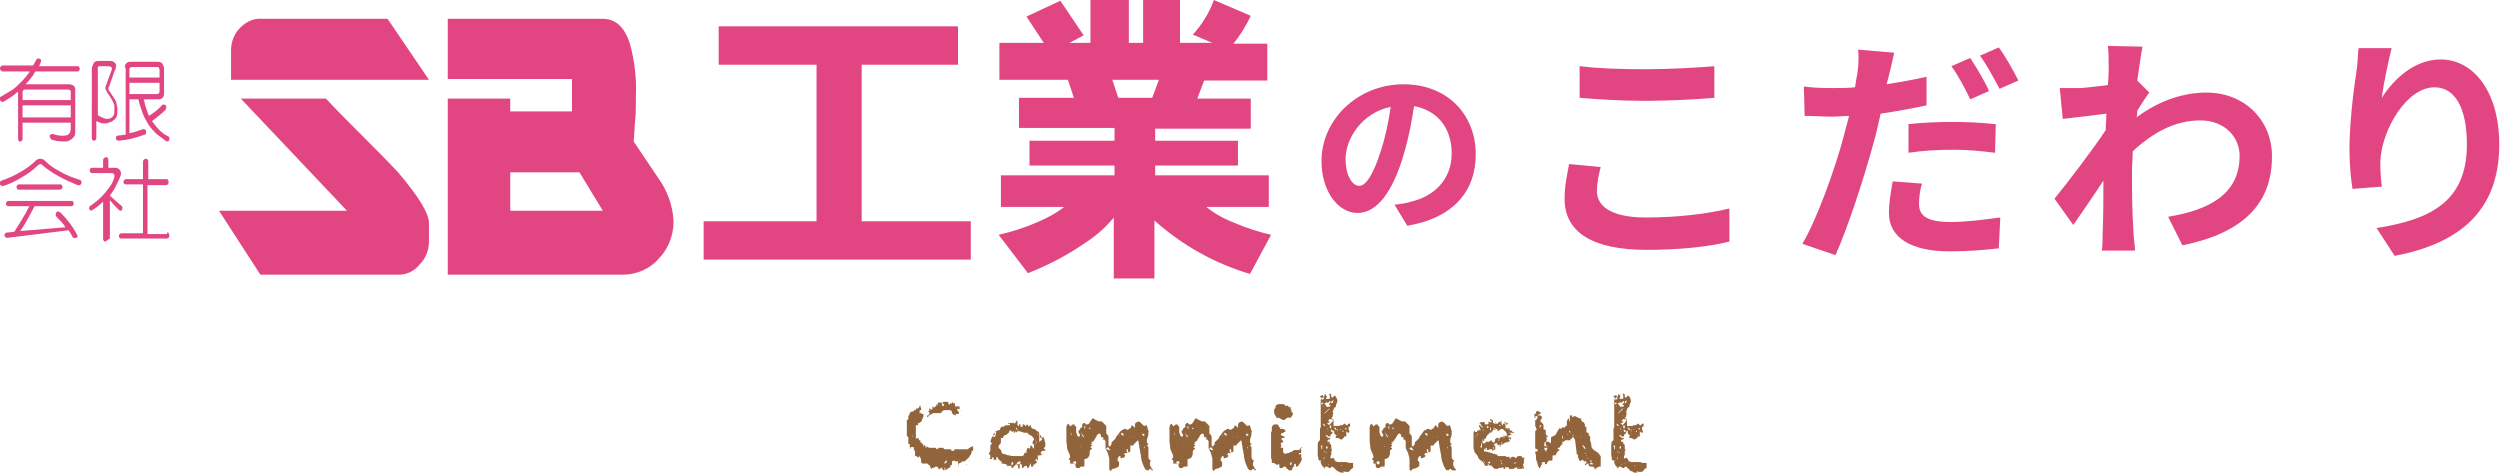
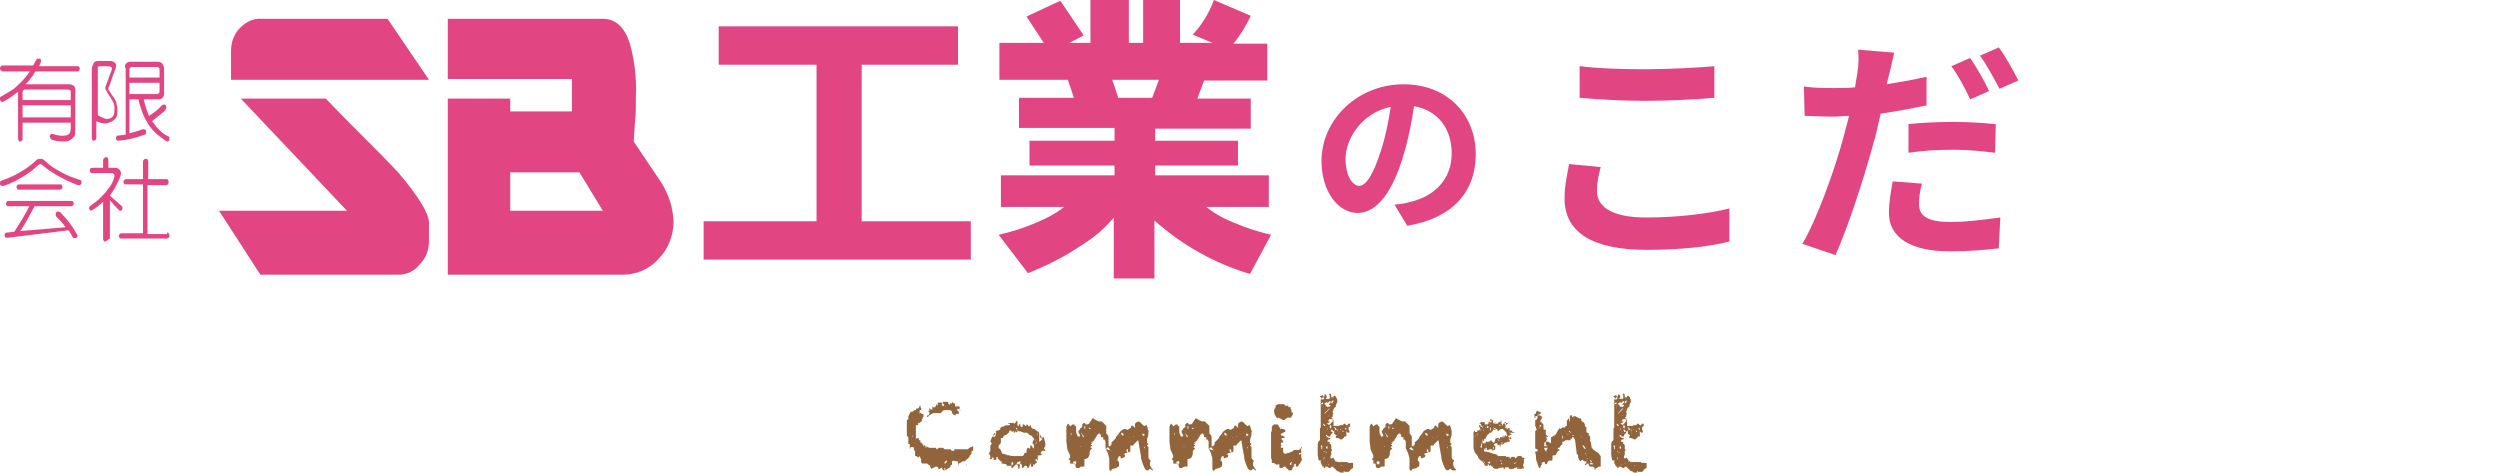
<svg xmlns="http://www.w3.org/2000/svg" version="1.1" id="レイヤー_1" x="0px" y="0px" viewBox="0 0 332.2 62.8" style="enable-background:new 0 0 332.2 62.8;" xml:space="preserve">
  <style type="text/css">
	.st0{fill:#E14682;}
	.st1{enable-background:new    ;}
	.st2{fill:#91643C;}
</style>
  <path id="パス_1" class="st0" d="M2,12.5c-0.5,0.4-1,0.7-1.5,1c-0.1,0-0.2,0.1-0.3,0c-0.1,0-0.1-0.1-0.2-0.2c0-0.1-0.1-0.2,0-0.3  c0-0.1,0.1-0.2,0.2-0.2c0.5-0.3,1-0.6,1.5-0.9c0.4-0.3,0.8-0.7,1.2-1.1c0.4-0.4,0.7-0.8,1-1.2c0,0,0-0.1,0.1-0.1H0.4  c-0.1,0-0.2,0-0.2-0.1C0,9.3,0,9.2,0,9.1c0-0.2,0.1-0.3,0.3-0.4c0,0,0,0,0.1,0h4L4.8,8c0-0.1,0.1-0.2,0.2-0.2c0.1,0,0.2,0,0.3,0  c0.2,0.1,0.2,0.3,0.1,0.5c0,0,0,0,0,0C5.3,8.5,5.3,8.6,5.2,8.8h5.1c0.1,0,0.2,0,0.2,0.1c0.1,0.1,0.1,0.2,0.1,0.2  c0,0.2-0.1,0.4-0.3,0.4c0,0,0,0,0,0H4.7C4.6,9.6,4.5,9.8,4.4,10c-0.3,0.4-0.6,0.8-1,1.2h5.8c0.2,0,0.5,0.1,0.6,0.2  c0.2,0.2,0.2,0.4,0.2,0.6v5.5c0,0.3,0,0.5-0.2,0.7c-0.2,0.3-0.6,0.5-0.9,0.6c-0.6,0-1.3,0-1.9-0.2c-0.1,0-0.2-0.1-0.3-0.2  c0-0.1-0.1-0.2-0.1-0.3c0-0.1,0.1-0.2,0.1-0.2c0.1-0.1,0.2-0.1,0.3-0.1C7.6,18,8.2,18.1,8.7,18c0.3,0,0.5-0.2,0.6-0.4  c0-0.1,0.1-0.3,0.1-0.4v-0.9H3v2.1c0,0.1,0,0.2-0.1,0.3c-0.1,0.1-0.2,0.1-0.2,0.1c-0.1,0-0.2,0-0.2-0.1c-0.1-0.1-0.1-0.2-0.1-0.3  v-6.2C2.2,12.3,2.1,12.4,2,12.5z M3.4,11.9c-0.1,0-0.2,0-0.3,0.1C3.1,12,3,12.1,3,12.2v1.1h6.4v-1.1c0-0.1,0-0.2-0.1-0.2  c-0.1-0.1-0.2-0.1-0.3-0.1L3.4,11.9z M3,14v1.6h6.4V14L3,14z M12.5,8.3c0.1-0.1,0.3-0.2,0.5-0.2h1.5c0.3,0,0.5,0,0.7,0.2  c0.2,0.1,0.3,0.4,0.2,0.6c0,0.2-0.1,0.4-0.2,0.6l-0.7,2c-0.1,0.1-0.1,0.2-0.1,0.3c0,0.2,0.1,0.3,0.2,0.4c0.1,0.1,0.1,0.2,0.2,0.3  c0.1,0.2,0.3,0.4,0.4,0.6c0.2,0.3,0.3,0.5,0.3,0.8c0.1,0.3,0.1,0.5,0.1,0.8c0,0.3,0,0.5-0.1,0.8c-0.1,0.2-0.2,0.3-0.3,0.4  c-0.2,0.1-0.3,0.3-0.5,0.3c-0.2,0.1-0.5,0.2-0.7,0.2c-0.2,0-0.5,0-0.7-0.1c-0.2-0.1-0.3-0.1-0.5-0.2v2.2c0,0.1,0,0.2-0.1,0.3  c-0.1,0.1-0.2,0.1-0.2,0.1c-0.1,0-0.2,0-0.2-0.1c-0.1-0.1-0.1-0.2-0.1-0.3V9C12.3,8.7,12.4,8.5,12.5,8.3z M13,15.3  c0.3,0.2,0.7,0.4,1.1,0.5c0.2,0,0.4,0,0.6-0.1c0.2-0.1,0.3-0.2,0.4-0.4c0.1-0.2,0.1-0.4,0.1-0.7c0-0.2,0-0.3,0-0.5  c0-0.2-0.1-0.4-0.2-0.6c-0.1-0.2-0.3-0.5-0.4-0.7c-0.1-0.1-0.2-0.3-0.3-0.4c-0.1-0.2-0.2-0.4-0.3-0.6c0-0.2,0-0.3,0.1-0.5l0.7-1.9  C15,9,14.8,8.8,14.3,8.8h-1c-0.1,0-0.2,0-0.3,0.1C13,9,13,9.1,13,9.2L13,15.3z M16.8,8.4c0.2-0.2,0.4-0.2,0.6-0.2h3.6  c0.2,0,0.5,0.1,0.6,0.3c0.1,0.2,0.2,0.4,0.2,0.6v3.4c0,0.2-0.1,0.4-0.2,0.5c-0.1,0.1-0.3,0.2-0.5,0.2h-2c0.1,0.4,0.2,0.9,0.4,1.4  c0.1,0.3,0.2,0.6,0.3,0.8c0.6-0.4,1.2-0.8,1.7-1.4c0.1-0.1,0.2-0.1,0.3-0.1c0.1,0,0.2,0,0.2,0.1c0.1,0.1,0.1,0.2,0.1,0.3  c0,0.1-0.1,0.2-0.1,0.3c-0.6,0.6-1.2,1-1.8,1.5c0.3,0.4,0.6,0.8,1,1.2c0.3,0.3,0.7,0.6,1.1,0.8c0.1,0,0.2,0.1,0.2,0.2  c0,0.1,0,0.2,0,0.3c0,0.1-0.1,0.1-0.2,0.2c-0.1,0-0.2,0-0.3-0.1c-0.4-0.3-0.8-0.6-1.2-0.9c-0.4-0.4-0.8-0.8-1.1-1.3  c-0.3-0.5-0.6-1-0.8-1.6c-0.2-0.6-0.4-1.1-0.5-1.7h-1.2v4.5c0.6-0.1,1.1-0.3,1.7-0.5c0.1,0,0.2-0.1,0.3,0c0.1,0,0.2,0.1,0.2,0.2  c0,0.1,0,0.2,0,0.3c0,0.1-0.1,0.2-0.2,0.2c-1.1,0.4-2.2,0.7-3.4,0.8c-0.1,0-0.2,0-0.3-0.1c-0.1-0.1-0.1-0.1-0.1-0.2  c0-0.1,0-0.2,0.1-0.3c0.1-0.1,0.2-0.1,0.3-0.1c0.3,0,0.6-0.1,0.9-0.1V9.1C16.5,8.8,16.6,8.6,16.8,8.4z M21.2,10.3v-1  c0-0.2-0.1-0.4-0.3-0.4c0,0-0.1,0-0.1,0h-3.2c-0.2,0-0.4,0.1-0.4,0.3c0,0,0,0.1,0,0.1v1L21.2,10.3z M17.2,11v1.5h3.6  c0.2,0,0.4-0.1,0.4-0.3c0,0,0,0,0-0.1V11L17.2,11z M4.8,21.3c0.1-0.1,0.3-0.2,0.5-0.2c0,0,0,0,0.1,0c0.2,0,0.4,0.1,0.5,0.2  c0.6,0.6,1.3,1.1,2.1,1.5c0.8,0.5,1.7,0.8,2.6,1.1c0.1,0,0.2,0.1,0.2,0.2c0,0.1,0.1,0.2,0,0.3c0,0.1-0.1,0.1-0.2,0.2  c-0.1,0-0.2,0-0.3,0C8.6,23.9,7,23.1,5.7,22c-0.1-0.1-0.2-0.2-0.3-0.2c-0.1,0-0.3,0.1-0.4,0.2c-0.6,0.6-1.3,1.1-2,1.5  c-0.8,0.5-1.6,0.9-2.5,1.2c-0.1,0-0.2,0-0.3,0c-0.1,0-0.1-0.1-0.2-0.2c0-0.1,0-0.2,0-0.3c0-0.1,0.1-0.1,0.2-0.2  c0.9-0.3,1.8-0.7,2.6-1.2C3.5,22.4,4.2,21.9,4.8,21.3L4.8,21.3z M9.7,26.8c0.1,0.1,0.1,0.2,0.1,0.2c0,0.1,0,0.2-0.1,0.3  c-0.1,0.1-0.2,0.1-0.3,0.1H4.6c-0.6,1.1-1.2,2.3-1.9,3.3l6-0.5c-0.3-0.5-0.7-0.9-1.2-1.4c-0.1-0.1-0.1-0.2-0.1-0.3  c0-0.1,0-0.2,0.1-0.3c0.1-0.1,0.1-0.1,0.2-0.1c0.1,0,0.2,0.1,0.3,0.1c0.9,0.9,1.6,1.8,2.2,2.9c0.1,0.1,0.1,0.2,0.1,0.3  c0,0.1-0.1,0.2-0.2,0.2c-0.1,0-0.2,0.1-0.3,0c-0.1,0-0.2-0.1-0.2-0.2c-0.2-0.3-0.3-0.6-0.5-0.8L1,31.6c-0.1,0-0.2,0-0.3-0.1  c-0.1-0.1-0.1-0.2-0.1-0.2c0-0.1,0-0.2,0.1-0.3c0.1-0.1,0.2-0.1,0.3-0.1l0.9-0.1c0.7-1.1,1.4-2.2,2-3.4H1.1c-0.1,0-0.2,0-0.2-0.1  c-0.1-0.1-0.1-0.1-0.1-0.2c0-0.1,0-0.2,0.1-0.3c0.1-0.1,0.2-0.1,0.3-0.1h8.4C9.6,26.7,9.7,26.8,9.7,26.8L9.7,26.8z M8,24.5  c0.1,0,0.2,0,0.2,0.1c0.1,0.1,0.1,0.2,0.1,0.2c0,0.1,0,0.2-0.1,0.3c-0.1,0.1-0.2,0.1-0.3,0.1H2.5c-0.1,0-0.2,0-0.2-0.1  c-0.1-0.1-0.1-0.2-0.1-0.2c0-0.1,0-0.2,0.1-0.3c0.1-0.1,0.2-0.1,0.3-0.1L8,24.5z M14.3,31.9C14.2,32,14.1,32,14,32.1  c-0.1,0-0.2,0-0.2-0.1c-0.1-0.1-0.1-0.2-0.1-0.3v-4.9c-0.4,0.4-0.9,0.8-1.4,1.1c-0.1,0-0.2,0.1-0.2,0.1c-0.1,0-0.2-0.1-0.2-0.2  c-0.1-0.1-0.1-0.2,0-0.3c0-0.1,0.1-0.2,0.2-0.2c1-0.7,1.8-1.5,2.5-2.5c0.3-0.4,0.5-0.9,0.6-1.3c0-0.1,0-0.2,0-0.3  C15.1,23.1,15,23,14.9,23h-2.6c-0.1,0-0.2,0-0.3-0.1c-0.1-0.1-0.1-0.4,0-0.5c0.1-0.1,0.2-0.1,0.3-0.1h1.4v-1c0-0.2,0.1-0.3,0.3-0.4  c0,0,0.1,0,0.1,0c0.1,0,0.2,0,0.2,0.1c0.1,0.1,0.1,0.2,0.1,0.3v1h0.9c0.3,0,0.5,0.1,0.7,0.4c0.1,0.2,0.1,0.5,0,0.7  c-0.2,0.6-0.5,1.1-0.8,1.7c-0.2,0.3-0.4,0.6-0.6,0.9c0.6,0.5,1.1,1,1.6,1.4c0.1,0.1,0.1,0.3,0,0.5c0,0,0,0,0,0  c-0.1,0.1-0.1,0.1-0.2,0.1c-0.1,0-0.2-0.1-0.3-0.2c-0.3-0.3-0.7-0.7-1.1-1.2v5.1C14.4,31.8,14.3,31.9,14.3,31.9L14.3,31.9z   M22.2,30.9c0.1,0,0.2,0,0.2,0.1c0.1,0.1,0.1,0.2,0.1,0.3c0,0.1,0,0.2-0.1,0.3c-0.1,0.1-0.2,0.1-0.3,0.1h-6c-0.1,0-0.2,0-0.2-0.1  c-0.1-0.1-0.1-0.2-0.1-0.2c0-0.1,0-0.2,0.1-0.3c0.1-0.1,0.2-0.1,0.3-0.1H19v-6.5h-2.3c-0.1,0-0.2,0-0.2-0.1  c-0.1-0.1-0.1-0.2-0.1-0.2c0-0.2,0.1-0.3,0.3-0.4c0,0,0,0,0.1,0H19v-2.3c0-0.2,0.1-0.3,0.3-0.4c0,0,0.1,0,0.1,0c0.1,0,0.2,0,0.2,0.1  c0.1,0.1,0.1,0.2,0.1,0.3v2.3h2.4c0.1,0,0.2,0,0.2,0.1c0.1,0.1,0.1,0.2,0.1,0.3c0,0.1,0,0.2-0.1,0.3c-0.1,0.1-0.2,0.1-0.3,0.1h-2.4  v6.5H22.2z" />
  <path id="パス_2" class="st0" d="M53,36.5H34.6L29.1,28h17L32,13.1h11.3c3.2,3.4,6.4,6.4,9.6,9.8c2.8,3.3,4.1,5.5,4.1,6.7v2.5  c0,1.1-0.4,2.2-1.2,3C55.1,36,54.1,36.5,53,36.5z M30.7,10.6V6.7c0-1.1,0.4-2.2,1.2-3c0.8-0.8,1.8-1.3,2.9-1.2h16.7l5.5,8.1H30.7z   M82.8,36.5H59.5V13.1h8.3v1.7H76v-4.3H59.5V2.5h20.6c1.7,0,2.9,1.1,3.6,3.3c0.6,2.2,0.9,4.5,0.8,6.8c0,1.4,0,2.5-0.1,3.4  s-0.1,1.8-0.2,2.8c1.1,1.6,2.2,3.3,3.3,4.9c1.2,1.7,1.9,3.6,2,5.7c0,1.9-0.7,3.7-2,5C86.4,35.7,84.6,36.5,82.8,36.5L82.8,36.5z   M77,22.9h-9.2V28h12.3L77,22.9z M93.5,29.4h15V8.6h-13V3.5h31.8v5.1h-12.8v20.8H129v5.1H93.5L93.5,29.4z M141.4,27.5H133v-4.2h15.1  v-1.3h-11.3v-3.3h11.3V17h-12.7v-4h7.3l-0.8-2.4h-9.1V5.7h5.9l-2.3-3.5l4.5-2.1l3.1,4.6l-1.9,1h2.8V0h5.1v5.7h1.9V0h4.9v5.7h4.3  l-2.6-1.1c1.2-1.3,2.2-2.9,2.8-4.6l4.9,2.1c-0.6,1.3-1.4,2.6-2.3,3.7h4.5v4.9H160l-0.9,2.4h7.1v4h-12.7v1.6h11v3.3h-11v1.3h15.1v4.2  h-8.3c1.1,0.9,2.4,1.6,3.7,2.1c1.6,0.7,3.2,1.2,4.9,1.6l-2.8,5.2c-4.7-1.4-9-3.8-12.7-7.1V37h-5.4v-8.1c-1.2,1.5-2.7,2.7-4.3,3.7  c-2.2,1.5-4.6,2.7-7.1,3.7l-3.9-5.1c1.8-0.4,3.6-1,5.2-1.7C139.3,28.9,140.4,28.3,141.4,27.5z M153.1,13l0.9-2.4h-6.2l0.8,2.4H153.1  z" />
  <g class="st1">
    <path class="st0" d="M185.3,27.2c0.9-0.1,1.6-0.2,2.2-0.4c3-0.7,5.4-2.9,5.4-6.4c0-3.3-1.8-5.7-5-6.3c-0.3,2-0.7,4.2-1.4,6.5   c-1.4,4.8-3.5,7.7-6.1,7.7c-2.6,0-4.8-2.9-4.8-6.9c0-5.5,4.8-10.2,10.9-10.2c5.9,0,9.6,4.1,9.6,9.3c0,5-3.1,8.5-9.1,9.5L185.3,27.2   z M183.5,20c0.6-1.8,1-3.8,1.3-5.8c-3.9,0.8-6,4.3-6,6.9c0,2.4,1,3.6,1.8,3.6C181.5,24.7,182.5,23.2,183.5,20z" />
  </g>
  <g class="st1">
    <path class="st0" d="M212.7,22.2c-0.3,1.2-0.5,2.1-0.5,3.2c0,2,1.9,3.5,6.5,3.5c4.3,0,8.3-0.5,11.1-1.2l0,4.4   c-2.8,0.7-6.6,1.1-11,1.1c-7.3,0-10.9-2.4-10.9-6.8c0-1.9,0.4-3.4,0.6-4.6L212.7,22.2z M210,8.8c2.4,0.3,5.3,0.4,8.6,0.4   c3.1,0,6.8-0.2,9.2-0.4V13c-2.2,0.2-6.1,0.4-9.2,0.4c-3.3,0-6.1-0.2-8.7-0.4V8.8z" />
    <path class="st0" d="M256,14c-1.9,0.4-4,0.8-6.1,1.1c-0.3,1.3-0.6,2.8-1,4.1c-1.2,4.4-3.3,10.9-5,14.7l-4.4-1.5   c1.9-3.2,4.3-9.8,5.5-14.3c0.2-0.9,0.5-1.8,0.7-2.7c-0.7,0-1.4,0.1-2.1,0.1c-1.5,0-2.7-0.1-3.8-0.1l-0.1-3.9c1.6,0.2,2.7,0.2,4,0.2   c0.9,0,1.9,0,2.8-0.1c0.1-0.7,0.2-1.3,0.3-1.8c0.2-1.2,0.2-2.5,0.1-3.2l4.8,0.4c-0.2,0.9-0.5,2.3-0.7,3l-0.3,1.2   c1.8-0.3,3.6-0.6,5.3-1V14z M255.4,24.4c-0.3,0.9-0.4,2-0.4,2.7c0,1.4,0.8,2.4,4.2,2.4c2.1,0,4.3-0.3,6.6-0.6l-0.2,4.1   c-1.8,0.2-3.9,0.4-6.5,0.4c-5.3,0-8.1-1.9-8.1-5.1c0-1.5,0.3-3,0.5-4.2L255.4,24.4z M253.5,16.5c1.8-0.2,4-0.3,6.1-0.3   c1.8,0,3.7,0.1,5.6,0.3l-0.1,3.8c-1.6-0.2-3.5-0.4-5.4-0.4c-2.2,0-4.1,0.1-6.1,0.4V16.5z M261.8,13.2c-0.6-1.3-1.6-3.2-2.5-4.4   l2.5-1.1c0.8,1.2,2,3.2,2.5,4.4L261.8,13.2z M265.6,6.3c0.9,1.2,2,3.2,2.6,4.4l-2.5,1.1c-0.7-1.3-1.7-3.2-2.6-4.4L265.6,6.3z" />
-     <path class="st0" d="M285.6,12.3c-0.4,0.5-1.1,1.6-1.6,2.4c0,0.3,0,0.6-0.1,0.9c3.2-2.4,6.5-3.3,9.3-3.3c4.9,0,8.7,3.5,8.7,8.5   c0,6.4-4,10.2-11.9,11.8l-1.9-3.8c5.6-0.9,9.5-3.1,9.5-8.1c0-2.5-2-4.7-5.2-4.7c-3.4,0-6.3,1.6-9,4.1c0,0.9-0.1,1.8-0.1,2.6   c0,2.6,0,5.2,0.2,8.2c0,0.6,0.2,1.7,0.2,2.4h-4.4c0.1-0.7,0.1-1.8,0.1-2.3c0.1-2.5,0.1-4.3,0.1-7c-1.3,2-2.9,4.3-4,5.9l-2.5-3.5   c1.8-2.2,5-6.4,6.8-9.1l0.1-2.2c-1.5,0.2-4,0.5-5.8,0.7l-0.4-4.1c0.9,0,1.6,0,2.8,0c0.9-0.1,2.3-0.2,3.6-0.4   c0.1-1.2,0.1-2.1,0.1-2.4c0-0.9,0-1.9-0.1-2.8l4.6,0.1c-0.2,0.9-0.4,2.5-0.7,4.5L285.6,12.3z" />
-     <path class="st0" d="M317.8,6.4c-0.4,1.6-1.1,4.8-1.3,6.6c1.5-2.4,4.3-5.1,7.8-5.1c4.4,0,7.8,4.3,7.8,11.3c0,9-5.5,13.2-13.9,14.8   l-2.4-3.7c7-1.1,12-3.4,12-11.1c0-4.9-1.6-7.6-4.3-7.6c-3.7,0-7,5.6-7.2,9.8c0,0.9,0,1.9,0.2,3.4l-3.9,0.3   c-0.2-1.2-0.4-3.2-0.4-5.3c0-2.9,0.4-6.9,0.9-10.1c0.2-1.2,0.2-2.4,0.3-3.3L317.8,6.4z" />
  </g>
  <g class="st1">
    <path class="st2" d="M124.7,62.4c0,0,0-0.1,0-0.1c0-0.1,0-0.1,0-0.1c0,0,0-0.1-0.1-0.1c0,0-0.1-0.1-0.1-0.1c0,0,0,0,0,0   c0,0,0,0,0,0c0,0,0,0-0.1,0c0,0-0.1,0-0.1,0c0,0,0,0-0.1,0.1c0,0-0.1,0.1-0.1,0.1l-0.1-0.1c0,0,0,0-0.1,0.1c0,0-0.1,0.1-0.1,0.1   l0,0l0,0c0,0-0.1,0-0.1-0.1s-0.1-0.1-0.1-0.1c0,0,0,0,0-0.1s0-0.1,0-0.1c0,0-0.1-0.1-0.1-0.1c0,0,0,0-0.1,0c0,0,0,0,0,0   c0,0,0,0,0,0c0,0,0,0,0,0h0h0c0,0,0,0,0,0c0,0,0-0.1-0.1-0.1c0-0.1-0.1-0.1-0.1-0.1c0,0,0,0-0.1,0c0,0-0.1,0-0.1,0h-0.1h-0.1   c0,0-0.1,0-0.1,0s-0.1,0-0.1,0c0,0-0.1,0-0.1-0.1c-0.1,0-0.1-0.1-0.1-0.1s0,0,0-0.1c0,0,0-0.1,0-0.1c0,0,0-0.1,0-0.1s0-0.1,0-0.1   c0,0-0.1-0.1-0.1-0.2c-0.1-0.1-0.1-0.1-0.1-0.2c0,0,0,0,0,0c0,0,0,0,0,0s0,0-0.1,0.1c0,0.1-0.1,0.1-0.1,0.1c0,0,0,0,0,0h0h0   c0,0,0,0,0,0c0,0,0,0-0.1-0.1c-0.1,0-0.1-0.1-0.1-0.1c0,0-0.1,0-0.1,0c-0.1,0-0.1,0-0.1,0s0-0.1,0-0.1s0-0.1,0-0.2c0,0,0,0,0-0.1   v-0.1c0,0,0,0,0-0.1s0-0.1,0-0.1s0,0,0,0c0,0,0,0,0,0h-0.1l-0.1-0.5H121c0,0,0,0.1,0,0.1c0,0.1,0,0.1,0,0.1c0,0,0,0,0,0   c0,0,0,0-0.1,0c0,0,0,0,0,0s0,0,0,0c0,0,0-0.1,0-0.2c0-0.1,0-0.2,0-0.2c0,0,0-0.1,0-0.1c0-0.1,0-0.1,0-0.1c0,0,0,0-0.1,0   c0,0-0.1,0-0.1,0v-0.9c0,0,0,0-0.1-0.1c0,0-0.1-0.1-0.1-0.1c0,0,0,0,0-0.1c0,0,0-0.1,0-0.1c0,0,0-0.1,0-0.1c0,0,0-0.1,0-0.1   c0,0,0-0.1,0-0.1c0-0.1,0-0.1,0-0.1c0,0,0-0.1,0-0.2s0-0.2,0-0.2c0,0,0,0,0,0s0,0,0,0c0,0,0,0,0,0l0-0.1c0,0,0-0.1,0-0.1   s0-0.1,0-0.1c0,0,0,0,0-0.1c0,0,0-0.1,0-0.1c0,0,0-0.1,0-0.1c0,0,0-0.1,0-0.1c0,0,0-0.1,0-0.1c0-0.1,0-0.1,0-0.1c0,0,0,0,0,0   s0-0.1,0-0.1c0,0,0-0.1,0.1-0.1c0-0.1,0.1-0.1,0.1-0.1c0,0,0,0,0-0.1c0-0.1,0-0.1,0-0.1c0,0,0,0,0,0l0,0c0,0,0,0,0-0.1   c0,0,0-0.1,0-0.1c0,0,0.1-0.1,0.1-0.2c0.1-0.1,0.1-0.1,0.1-0.2l0,0c0,0,0,0,0,0c0,0,0,0,0,0h0h0c0,0,0,0,0,0c0,0,0,0,0.1-0.1   c0-0.1,0.1-0.1,0.1-0.1c0,0,0,0,0.1,0c0,0,0.1,0,0.1,0c0,0,0,0,0.1-0.1c0,0,0.1-0.1,0.1-0.1c0,0,0,0,0.1,0c0,0,0.1,0,0.1,0   c0,0,0,0,0-0.1c0-0.1,0-0.1,0-0.1c0,0,0.1,0,0.2,0s0.2-0.1,0.2-0.1c0,0,0-0.1,0.1-0.2s0-0.1,0-0.2l0,0l0,0c0,0,0,0,0.1,0.1   c0,0,0,0.1,0,0.1v0.1l0.1,0.1v0.1v0.1c0,0,0,0,0,0.1c0,0,0,0,0,0c0,0,0,0-0.1,0c0,0-0.1,0-0.1,0c0,0,0,0.1,0,0.2c0,0.1,0,0.2,0,0.2   c0,0,0,0,0,0.1c0,0,0,0.1,0,0.1c0,0,0,0,0,0s0,0,0-0.1c0,0,0-0.1,0.1-0.1c0,0,0.1-0.1,0.1-0.1c0,0,0,0.1,0,0.1c0,0.1,0,0.1,0.1,0.1   c0,0,0.1,0,0.1,0c0,0,0.1,0,0.1,0v0.4l-0.1,0.1c0,0,0,0,0,0c0,0,0,0,0,0c0,0,0-0.1,0-0.1s0-0.1,0-0.1c0,0,0,0,0,0s0,0,0,0   c0,0,0,0,0,0c0,0,0,0,0,0h0c0,0,0,0,0,0.1s0,0,0,0.1s0,0.1,0,0.1c0,0,0,0.1,0,0.1c0,0,0,0,0,0s0,0,0,0c0,0,0,0-0.1,0   c0,0,0,0.1,0,0.1s0,0.1,0,0.1c0,0,0,0.1-0.1,0.1c0,0.1-0.1,0.1-0.1,0.1l-0.1,0.1c0,0,0,0-0.1,0c0,0-0.1,0-0.1,0v0.3h0   c0,0-0.1,0-0.1,0c0,0-0.1,0-0.1-0.1c-0.1,0-0.1-0.1-0.1-0.1c0,0,0,0,0,0c0,0,0,0,0,0h0c0,0,0,0,0,0c0,0,0,0,0,0c0,0,0,0.1,0.1,0.1   c0,0.1,0.1,0.1,0.1,0.1c0,0,0,0,0,0c0,0,0,0,0,0s0,0-0.1,0s-0.1,0-0.1,0c0,0,0,0,0,0c0,0,0,0,0,0c0,0,0,0,0,0s0,0,0,0   c0,0,0,0.1,0,0.1c0,0.1,0,0.1,0,0.1v0v0c0,0,0,0,0,0c0,0,0,0,0,0v0.1v0.1c0,0,0,0.1,0,0.2c0,0.1,0,0.1,0,0.2v0.3c0,0,0,0,0,0.1   c0,0.1,0,0.1,0,0.1c0,0,0,0.1,0,0.2c0,0.1,0,0.2,0,0.3v0v0l0.3-0.1l0.1,0.1l-0.1,0c0,0,0,0,0,0s0,0,0,0c0,0,0,0,0,0s0,0,0,0   c0,0,0,0,0,0v0c0,0,0,0,0,0c0,0,0,0,0,0h0.1c0,0,0,0,0,0v0c0,0,0,0,0,0.1s0,0.1,0,0.1c0,0,0,0,0,0v0l0,0c0,0,0,0,0.1,0   c0,0,0.1,0,0.1,0s0,0,0,0.1c0,0,0,0.1,0,0.1v0v0c0,0,0,0,0,0c0,0,0,0,0,0c0,0,0,0,0-0.1s0,0,0,0h0c0,0,0,0,0,0c0,0,0,0,0,0   c0,0,0,0,0,0s0,0,0,0.1c0,0,0,0.1,0,0.1c0,0,0,0,0,0c0,0,0,0,0,0c0,0,0,0,0.1,0c0,0,0.1,0,0.1,0.1c0,0,0,0,0.1,0.1   c0,0.1,0.1,0.1,0.1,0.1c0,0,0,0,0,0.1c0,0,0,0.1,0,0.1c0,0,0,0,0,0c0,0,0,0,0.1,0c0,0,0,0,0-0.1c0,0,0-0.1,0-0.1h0h0l0.1,0.1   c0,0,0,0,0.1,0.1v0.2c0,0,0,0,0,0c0,0,0,0,0.1,0c0,0,0,0,0-0.1c0,0,0,0,0-0.1h0h0c0,0,0.1,0.1,0.2,0.1c0.1,0.1,0.2,0.1,0.2,0.1   c0,0,0.1,0,0.1,0c0.1,0,0.1,0,0.1,0c0,0,0,0,0,0c0,0,0,0,0.1,0h0.1c0,0,0,0,0,0c0,0,0.1,0,0.1,0c0.1,0,0.1,0,0.1,0h0.1h0.1   c0,0,0.1,0,0.1,0.1c0,0.1,0.1,0.1,0.1,0.1l0,0c0,0,0,0,0,0c0,0,0.1,0,0.1-0.1c0.1,0,0.1-0.1,0.1-0.1c0,0,0.1,0,0.1,0   c0,0,0.1,0,0.1,0c0,0,0,0,0.1,0s0.1,0,0.1,0c0,0,0.1,0,0.1,0c0.1,0,0.1,0,0.1,0c0,0,0,0,0.1,0.1c0,0,0.1,0.1,0.1,0.1   c0,0,0.1,0,0.1,0c0,0,0.1,0,0.1,0h0.1h0.1c0,0,0,0,0.1,0c0,0,0.1,0,0.1,0h0.1h0.1c0,0,0,0,0.1,0.1c0,0,0,0.1,0.1,0.1   c0,0,0.1,0,0.2,0c0.1,0,0.1,0,0.1,0c0,0,0-0.1,0-0.1c0-0.1,0-0.1,0-0.1c0,0,0,0,0,0s0,0,0,0c0,0,0,0,0,0c0,0,0,0,0.1,0s0.1,0,0.1,0   s0,0,0.1,0c0,0,0.1,0,0.1,0c0.1,0,0.1,0,0.1,0c0,0,0.1,0,0.1,0c0,0,0,0,0.1,0c0,0,0.1,0,0.2,0c0.1,0,0.1,0,0.1,0c0,0,0.1,0,0.1,0   c0,0,0,0,0.1,0c0,0,0.1,0,0.1,0c0,0,0.1,0,0.1,0c0,0,0.1,0,0.1,0c0,0,0,0,0.1,0c0,0,0,0,0,0s0,0,0,0c0,0,0.1,0,0.1,0   c0.1,0,0.1,0,0.1,0c0,0,0,0,0.1-0.1s0.1-0.1,0.1-0.1s0.1,0,0.2-0.1c0.1,0,0.2-0.1,0.3-0.1h0h0c0,0,0,0,0,0c0,0,0,0,0,0   c0,0,0,0.1,0,0.2s0,0.2,0,0.2c0,0,0,0,0,0.1c0,0,0,0.1,0,0.1h-0.2c0,0,0,0.1,0,0.2c0,0.1,0,0.2-0.1,0.2c0,0.1,0,0.2-0.1,0.2   s0,0.1-0.1,0.2s0,0.1-0.1,0.1c0,0.1-0.1,0.1-0.2,0.2c-0.1,0.1-0.1,0.1-0.2,0.2c-0.1,0-0.1,0.1-0.1,0.1c0,0-0.1,0-0.1,0   c-0.1,0-0.1,0-0.1,0H128h-0.1c0,0-0.1,0-0.1,0.1c-0.1,0-0.1,0.1-0.2,0.1c-0.1,0-0.1,0.1-0.2,0.1s-0.1,0.1-0.1,0.1c0,0,0-0.1,0-0.2   c0-0.1,0-0.1,0-0.2c0,0,0,0-0.1,0s-0.1,0-0.1,0c0,0,0,0,0,0c0,0,0,0,0,0c0,0,0,0-0.1,0c0,0-0.1,0-0.1,0h0h0c0,0,0,0,0,0   c0,0,0,0,0,0s0,0,0,0c0,0,0,0.1,0,0.1s0,0.1,0,0.1c0,0,0,0,0,0c0,0,0,0,0,0c0,0,0-0.1,0-0.1s0-0.1,0-0.1c0,0,0-0.1-0.1-0.1   l-0.3,0.1v0.5c0,0,0,0-0.1,0c0,0,0,0-0.1,0c0,0,0,0,0,0.1s0,0.1,0,0.1c0,0-0.1,0.1-0.1,0.1c0,0.1-0.1,0.1-0.1,0.1s-0.1,0-0.2,0.1   s-0.1,0.1-0.2,0.1l-0.1,0.1h0h0c0,0-0.1,0-0.1,0c0,0-0.1,0-0.1,0c0,0,0,0-0.1-0.1c0,0-0.1-0.1-0.1-0.1c0,0,0-0.1,0-0.1   c0-0.1,0-0.1,0-0.1L124.7,62.4z M121.2,58C121.2,58,121.2,58,121.2,58C121.3,58,121.3,58.1,121.2,58L121.2,58l0.1,0.1l0,0   c0,0,0,0,0,0l-0.1-0.3c0,0,0,0,0,0.1C121.2,57.9,121.2,57.9,121.2,58L121.2,58L121.2,58z M123.4,55.2   C123.4,55.2,123.4,55.2,123.4,55.2c0-0.2,0.1-0.2,0.1-0.2v0v0c0,0,0-0.1,0-0.1c0,0,0-0.1,0-0.1c0,0,0,0-0.1-0.1   c-0.1-0.1-0.1-0.1-0.1-0.1c0,0,0,0,0-0.1s0,0,0-0.1c0,0,0,0,0,0l0,0h0h0c0,0,0,0,0,0s0,0,0,0l0,0c0,0,0,0,0,0.1s0,0.1,0,0.1   c0,0,0,0,0.1,0c0,0,0.1,0,0.1,0v-0.4c0,0,0,0,0.1,0.1c0,0,0,0.1,0.1,0.1h0.1h0.1c0,0,0,0,0,0s0,0,0,0c0,0,0-0.1,0-0.2   c0-0.1,0-0.1,0-0.2c0,0,0.1,0,0.1,0.1c0,0,0.1,0,0.1,0.1h0h0c0,0,0-0.1,0.1-0.1s0.1-0.1,0.1-0.1l0.1-0.1c0,0,0,0,0-0.1s0-0.1,0-0.1   l0.2,0.2v-0.4c0.1,0,0.1,0,0.2,0c0,0,0.1,0,0.1,0c0,0,0.1,0,0.1,0c0,0,0,0,0,0c0,0,0,0,0,0l0,0c0,0,0,0,0.1,0c0,0,0.1,0,0.1,0   s0,0,0,0.1s0,0.1,0,0.1c0,0,0,0,0,0.1c0,0,0,0.1,0,0.1l0.1,0.1h0h0c0,0,0.1-0.1,0.1-0.1c0-0.1,0.1-0.1,0.1-0.1c0,0,0,0-0.1-0.1   s-0.1-0.1-0.1-0.1l0-0.1c0,0,0,0,0-0.1h0.7c0,0,0,0.1,0,0.1s0,0.1,0,0.1c0,0,0,0.1,0.1,0.1c0,0.1,0.1,0.1,0.1,0.1h0h0   c0,0,0-0.1,0-0.1c0-0.1,0-0.1,0.1-0.1c0,0,0.1,0,0.1,0s0.1,0,0.1,0c0,0,0,0,0-0.1c0,0,0-0.1,0-0.1l0,0l0,0c0,0,0,0,0.1,0.1   c0,0,0.1,0.1,0.1,0.1h0h0c0,0,0,0,0.1,0c0,0,0.1,0,0.1,0s0,0,0,0c0,0,0,0,0,0v0.4c0,0,0,0,0.1,0c0,0,0.1,0,0.1,0c0,0,0,0,0,0   c0,0,0,0,0,0h0.1c0,0,0,0,0.1,0c0,0,0.1,0,0.1,0h0.1c0,0,0,0.1,0,0.1s0,0.1,0,0.1v0.1v0.1l-0.3-0.1c0,0,0,0,0,0.1s0,0,0,0.1   c0,0,0,0.1,0.1,0.1c0,0.1,0.1,0.1,0.1,0.1v0.2V55c0,0,0,0,0,0c0,0,0,0,0,0s0,0-0.1,0c0,0,0,0-0.1,0c0,0-0.1,0-0.1,0   c-0.1,0-0.1,0-0.1,0v0.2c0,0,0,0-0.1,0l-0.1-0.1c0,0,0,0-0.1,0c0,0,0,0,0,0c0,0,0,0,0,0c0,0-0.1,0-0.1-0.1s-0.1-0.1-0.1-0.1   c0,0,0,0,0-0.1c0-0.1,0-0.1,0-0.1c0,0-0.1-0.1-0.1-0.1c-0.1-0.1-0.1-0.1-0.2-0.1c0,0,0,0-0.1,0c0,0-0.1,0-0.1,0c0,0,0,0-0.1,0   c-0.1,0-0.1,0-0.1,0h0h0c0,0,0,0-0.1,0c0,0-0.1,0-0.1,0c0,0,0,0-0.1,0c0,0-0.1,0-0.1,0c0,0-0.1,0.1-0.1,0.1c-0.1,0-0.1,0.1-0.1,0.1   c0,0-0.1,0-0.1,0.1s-0.1,0.1-0.1,0.1c0,0-0.1,0-0.1,0c-0.1,0-0.1,0-0.1,0c0,0,0,0-0.1,0c0,0-0.1,0-0.1,0c0,0-0.1,0-0.1,0   c-0.1,0-0.1,0-0.1,0c0,0,0,0-0.1,0c0,0-0.1,0-0.1,0c0,0,0,0,0,0c0,0,0,0,0,0c0,0,0,0-0.1,0c0,0-0.1,0-0.1,0c0,0-0.1,0.1-0.2,0.1   c-0.1,0.1-0.1,0.1-0.2,0.1c0,0,0,0-0.1,0.1s-0.1,0.1-0.1,0.1c0,0,0,0-0.1,0.1s0,0-0.1,0c0,0,0,0,0,0h0h0c0,0,0,0,0,0l0,0   c0,0,0,0,0-0.1V55.2L123.4,55.2z M124.8,60.9C124.8,60.9,124.8,60.9,124.8,60.9C124.8,61,124.8,61,124.8,60.9   C124.8,61,124.8,61,124.8,60.9C124.8,61,124.8,60.9,124.8,60.9z M124.9,62c0,0,0,0.1,0.1,0.1c0,0.1,0.1,0.1,0.1,0.1c0,0,0,0,0,0h0   h0c0,0,0,0,0,0c0,0,0,0,0,0c0,0,0,0,0,0v0c0,0,0,0,0,0c0,0,0,0,0,0s0,0,0,0c0,0,0,0-0.1,0c0,0-0.1,0-0.1,0H124.9L124.9,62z    M125.1,53.7C125.1,53.7,125.1,53.8,125.1,53.7c0,0.1,0,0.1,0,0.2c0,0,0,0,0,0c0,0,0,0,0,0h0h0c0,0,0,0,0,0s0,0,0,0c0,0,0,0,0-0.1   C125.2,53.8,125.2,53.8,125.1,53.7C125.2,53.7,125.2,53.7,125.1,53.7C125.1,53.7,125.1,53.7,125.1,53.7z M125.2,60.9L125.2,60.9   L125.2,60.9L125.2,60.9z M125.6,62.1C125.6,62.1,125.6,62.1,125.6,62.1c-0.1,0.1-0.1,0.1-0.1,0.1s0,0.1,0,0.1s0,0,0,0.1   c0,0,0,0.1,0,0.1h0.1c0,0,0,0,0-0.1s0-0.1,0-0.2L125.6,62.1C125.6,62.1,125.6,62.1,125.6,62.1C125.6,62.1,125.6,62.1,125.6,62.1z    M125.5,61.5C125.5,61.5,125.5,61.5,125.5,61.5c0,0.1,0,0.1,0.1,0.1c0,0,0,0,0.1-0.1c0,0,0.1-0.1,0.1-0.1c0,0,0,0,0-0.1s0,0,0-0.1   c0,0,0,0-0.1,0C125.6,61.4,125.5,61.4,125.5,61.5C125.5,61.4,125.5,61.5,125.5,61.5z M125.7,54C125.6,54,125.6,54.1,125.7,54   c-0.1,0.1,0,0.1,0,0.1C125.7,54.2,125.7,54.1,125.7,54C125.7,54.1,125.7,54,125.7,54z M126.1,61.6C126,61.6,126,61.6,126.1,61.6   c-0.1,0.1,0,0.1,0,0.1S126.1,61.7,126.1,61.6C126.1,61.6,126.1,61.6,126.1,61.6z M127.1,53.6C127.1,53.6,127.1,53.6,127.1,53.6   C127.1,53.7,127.1,53.7,127.1,53.6L127.1,53.6L127.1,53.6C127.1,53.6,127.1,53.6,127.1,53.6L127.1,53.6L127.1,53.6z M127.4,61.7   C127.4,61.7,127.4,61.7,127.4,61.7C127.4,61.7,127.4,61.7,127.4,61.7c-0.1,0-0.1,0.1-0.1,0.1c0,0,0,0.1,0,0.1c0,0,0,0.1,0,0.1   c0,0.1,0,0.1,0,0.1c0,0,0,0,0,0s0,0,0,0c0,0,0,0,0,0c0,0,0,0,0,0c0,0,0-0.1,0-0.1C127.4,61.7,127.4,61.7,127.4,61.7z M127.3,61.3   C127.3,61.3,127.3,61.3,127.3,61.3C127.3,61.3,127.3,61.3,127.3,61.3L127.3,61.3l0.1-0.1L127.3,61.3z M127.5,61.1   C127.4,61.1,127.4,61.2,127.5,61.1c-0.1,0.1,0,0.1,0,0.1C127.5,61.3,127.5,61.2,127.5,61.1C127.5,61.2,127.5,61.1,127.5,61.1z    M127.6,54.1C127.5,54.1,127.5,54.1,127.6,54.1C127.5,54.1,127.5,54.2,127.6,54.1C127.6,54.1,127.6,54.1,127.6,54.1z M127.6,54.5   C127.6,54.5,127.6,54.5,127.6,54.5c0,0.1,0,0.1,0,0.1C127.7,54.6,127.7,54.6,127.6,54.5C127.7,54.5,127.7,54.5,127.6,54.5z    M127.7,61C127.7,61,127.7,61,127.7,61C127.7,61.1,127.7,61.1,127.7,61C127.7,61.1,127.7,61,127.7,61z M128.4,61.7   C128.4,61.7,128.4,61.8,128.4,61.7c-0.1,0.1,0,0.1,0,0.1C128.5,61.9,128.5,61.9,128.4,61.7C128.5,61.8,128.5,61.7,128.4,61.7z    M128.7,61.2C128.7,61.3,128.7,61.3,128.7,61.2C128.7,61.3,128.7,61.3,128.7,61.2C128.7,61.3,128.7,61.3,128.7,61.2   c0.1,0.1,0.1,0.1,0.1,0.1s0,0,0,0v0c0,0,0,0,0,0c0,0,0,0,0,0c0,0,0,0,0-0.1h-0.1C128.7,61.1,128.7,61.1,128.7,61.2   C128.7,61.2,128.7,61.2,128.7,61.2L128.7,61.2z" />
    <path class="st2" d="M134.5,61.9C134.5,61.9,134.4,61.9,134.5,61.9c-0.1,0-0.2,0-0.2,0c0,0,0,0,0,0s0,0,0,0h-0.3l-0.1,0.1   c0-0.1-0.1-0.2-0.2-0.3c-0.1,0-0.3-0.1-0.4-0.1c0,0-0.1,0-0.1,0c0,0-0.1,0-0.1,0.1v-0.4l0,0c0,0,0,0,0,0c0,0,0,0-0.1,0   c0,0-0.1,0-0.1-0.1c-0.1,0-0.1-0.1-0.1-0.1c0,0-0.1,0-0.1-0.1c-0.1,0-0.1-0.1-0.1-0.1s0-0.1-0.1-0.2c0,0-0.1,0-0.1,0.1s0,0.1,0,0.1   c0,0,0,0.1,0,0.1s0,0.1-0.1,0.1c0,0-0.1,0-0.2,0c-0.1,0-0.1-0.1-0.1-0.1v0c0,0,0-0.1,0.1-0.1c0,0,0,0-0.1-0.1c0,0-0.1,0-0.1,0   c-0.1,0-0.1,0-0.1,0c0,0,0,0.1,0,0.1s0,0.1,0,0.1c0,0,0,0-0.1,0c0,0-0.1,0-0.1,0c0,0-0.1,0-0.1-0.1c0,0,0.1,0,0.1-0.1   c0,0,0-0.1,0-0.1c0-0.1,0-0.2-0.1-0.3c-0.1-0.1-0.1-0.2-0.2-0.2c0,0,0,0,0,0c0,0,0,0,0,0c0.1,0,0.2,0,0.2-0.1   c0-0.1,0.1-0.2,0.1-0.2c0,0,0,0,0-0.1c0-0.1,0-0.1,0-0.2c0-0.1,0-0.2,0-0.2c0-0.1,0-0.1,0-0.1c0-0.1,0-0.2,0.1-0.2   c0-0.1,0.1-0.1,0.1-0.2c0,0,0,0,0,0c0,0,0,0,0,0v0c0,0,0,0-0.1-0.1c0,0-0.1-0.1-0.1-0.1l0,0v0l0,0c0-0.1,0.1-0.2,0.1-0.3   c0-0.1,0.1-0.2,0.1-0.3c0,0,0,0,0,0c0,0,0,0,0,0s0,0,0,0c0.1-0.1,0.2-0.2,0.2-0.3c0-0.1,0.1-0.2,0.1-0.3c0,0,0,0.1,0.1,0.1   c0,0,0,0,0.1,0h0.1l-0.1-0.3l0.6-0.2c0-0.1,0-0.2,0.1-0.3s0.1-0.1,0.2-0.1s0.2,0,0.3-0.1s0.2-0.1,0.2-0.1h0.5v-0.2l-0.1,0   c0,0,0,0-0.1,0c0,0,0,0-0.1,0l0.1-0.1h0.6l0.1-0.1c0,0.1,0,0.2,0,0.3c0,0.1,0,0.2,0.1,0.3c0,0.1,0.1,0.2,0.1,0.2c0,0.1,0,0.2,0,0.3   V57l-0.4,0.4l0,0c0,0-0.1,0-0.1-0.1c0,0,0-0.1-0.1-0.1c-0.1,0-0.2,0-0.2,0.1c0,0.1,0,0.1,0,0.2c-0.1,0-0.1,0-0.1,0   c0,0-0.1,0.1-0.1,0.1s0,0.1-0.1,0.1c0,0-0.1,0.1-0.1,0.1l-0.2,0c0,0,0,0.1-0.1,0.1c0,0.1-0.1,0.1-0.1,0.2c0,0.1-0.1,0.1-0.1,0.1   c0,0-0.1,0-0.1,0c0,0-0.1,0-0.1,0c0,0,0,0,0,0.1s0,0.1,0,0.2c0,0.1,0,0.1,0,0.2c0,0.1,0,0.2-0.1,0.3c0,0-0.1,0.1-0.2,0.2v0   c0,0.1,0,0.2,0,0.3c0,0.1,0.1,0.1,0.1,0.1s0.1,0.1,0.1,0.1c0,0,0.1,0.1,0.1,0.1c0,0.1,0.1,0.2,0.1,0.3s0.1,0.2,0.2,0.2   c0.1,0,0.3,0.1,0.4,0.1c0.1,0.1,0.3,0.1,0.4,0.1c0.2,0.1,0.5,0.1,0.7,0.1c0.3,0,0.5,0,0.7,0c0.1,0,0.2,0,0.3,0c0.1,0,0.1,0,0.2-0.1   c0,0,0.1-0.1,0.1-0.2c0-0.1,0.1-0.1,0.1-0.2c0.1,0.1,0.1,0.1,0.1,0.1c0,0,0,0,0.1,0c0,0,0-0.1,0-0.2s0-0.2,0-0.2s0.1-0.1,0.1-0.2   c0-0.1,0.1-0.1,0.2-0.1c0,0.1,0,0.1,0.1,0.1c0,0,0.1,0,0.1,0c0-0.1,0-0.2,0-0.2s0-0.1,0-0.2h0c0.1,0,0.2,0,0.2,0.1   c0,0,0.1,0.1,0.1,0.1c0,0.1,0,0.1,0.1,0.1c0,0,0,0.1,0.1,0.1l0,0c0-0.1,0-0.2,0-0.2c0-0.1,0-0.1,0-0.2c0-0.1,0-0.1,0-0.1   c0,0-0.1-0.1-0.1-0.1c0,0-0.1-0.1-0.1-0.1c0,0,0-0.1,0-0.1c0,0,0-0.1,0.1-0.2c0-0.1,0.1-0.2,0.1-0.2c0-0.1,0-0.2-0.1-0.2   c0-0.1-0.1-0.1-0.2-0.3c0,0-0.1,0-0.1,0c0,0-0.1-0.1-0.2-0.1c-0.1-0.1-0.1-0.1-0.2-0.2s-0.1-0.1-0.2-0.1c0,0-0.1,0-0.2,0   c-0.1,0-0.2,0-0.4-0.1c-0.1,0-0.2-0.1-0.4-0.1s-0.2-0.1-0.2-0.2V57c0,0,0,0-0.1-0.1s-0.1,0-0.1-0.1l0,0c0,0,0,0,0,0c0,0,0,0,0,0   s0,0,0,0.1c0,0,0,0.1,0,0.1c0,0,0,0,0.1,0.1c0,0,0.1,0.1,0.1,0.1c0,0,0,0,0,0.1s0,0.1-0.1,0.1l-0.1,0.1c0,0,0-0.1,0-0.1   s0-0.1-0.1-0.1c0,0,0,0.1,0,0.1s0,0.1-0.1,0.1c-0.1,0-0.1-0.1-0.1-0.2c0-0.1-0.1-0.2-0.1-0.4c0-0.1,0-0.2,0-0.4s0-0.2,0-0.2   c0.1,0,0.2,0,0.3-0.1s0.1-0.1,0.2-0.3c0,0,0.1,0,0.1,0.1c0,0.1,0,0.1,0,0.2c0,0,0,0.1,0,0.2c0,0,0,0.1,0,0.1s0,0,0.1,0.1   c0.1,0,0.1-0.1,0.1-0.1c0-0.1,0.1-0.1,0.1-0.2c0,0,0,0.1,0.1,0.1c0,0,0,0,0,0.1c0,0,0,0,0,0.1c0,0,0,0.1,0,0.1c0.1,0,0.1,0,0.1,0   c0,0,0.1,0,0.2,0c0-0.1,0-0.1,0-0.2c0-0.1-0.1-0.1-0.2-0.1v0c0,0,0.1,0,0.1,0c0,0,0.1,0,0.1,0c0,0,0,0,0.1,0h0.1h0   c0,0,0,0.1,0.1,0.1c0,0.1,0.1,0.1,0.1,0.1c0,0,0.1,0,0.1-0.1c0-0.1,0-0.1,0-0.1l0,0c0.1,0,0.1,0,0.2,0.1c0,0.1,0.1,0.1,0.1,0.2   l0.2-0.2c0.1,0,0.1,0.1,0.1,0.2s0.1,0.1,0.1,0.2c0.1,0,0.1,0.1,0.3,0.1c0.1,0,0.2,0.1,0.3,0.2c0.1,0.1,0.2,0.1,0.3,0.2   c0.1,0.1,0.1,0.2,0.1,0.3v1h0l0.4-0.3c0,0-0.1-0.1-0.2-0.2s-0.1-0.2-0.1-0.2v0c0,0,0,0,0-0.1c0,0,0,0,0-0.1l0,0c0,0,0.1,0,0.1,0.1   c0,0,0,0.1,0.1,0.1c0,0.1,0,0.1,0,0.2s0,0.1,0,0.1s0,0,0,0h0c0,0,0.1,0,0.1-0.1c0,0,0-0.1,0-0.1h0.2c0,0.2,0.1,0.3,0.1,0.4   c0,0.1,0.1,0.3,0.1,0.4c0,0.1,0,0.2,0,0.2c0,0.1,0,0.1,0,0.2c0,0-0.1,0.1-0.1,0.1c0,0.1-0.1,0.1-0.1,0.2c0,0,0.1,0.1,0.1,0.1   c0,0,0.1,0,0.1,0.1s0,0.1-0.1,0.1c-0.1,0-0.1,0-0.2,0s-0.1,0-0.2,0.1c-0.1,0-0.1,0.1-0.1,0.2c0,0,0,0.1,0,0.1s0,0,0.1,0   s0.1,0,0.1,0s0,0,0,0.1c0,0,0,0,0,0c-0.1,0-0.2,0-0.2,0.1c0,0-0.1,0-0.1,0c0,0-0.1,0-0.1,0c0,0-0.1,0-0.2,0c0,0,0,0.1,0,0.2   c0,0.1,0,0.2,0,0.2c0,0,0,0,0,0.1c0,0,0,0.1,0,0.1c0,0,0,0,0,0.1c0,0,0,0.1,0,0.1c0,0,0-0.1-0.1-0.2c0-0.1-0.1-0.1-0.1-0.1   c-0.1,0-0.1,0-0.1,0c0,0,0,0.1,0,0.1c0,0.1,0,0.1,0.1,0.2c0,0,0.1,0.1,0.1,0.1c0,0.1,0,0.1-0.1,0.1c0,0-0.1,0.1-0.1,0.1   c0,0-0.1,0-0.1,0.1c0,0-0.1,0.1-0.1,0.1l-0.1-0.2v0.4c0,0,0,0-0.1,0c0,0-0.1,0-0.1,0h-0.1v-0.4h-0.1c0,0,0,0.1,0,0.1   c0,0.1-0.1,0.1-0.1,0.2c0,0.1-0.1,0.1-0.1,0.2c0,0.1-0.1,0.1-0.1,0.1c-0.1,0-0.1,0-0.1-0.1s0-0.1-0.1-0.2h0c-0.1,0-0.1,0-0.2,0   c0,0-0.1,0.1-0.1,0.1s-0.1,0.1-0.1,0.1c0,0-0.1,0.1-0.1,0.1h0c0,0-0.1,0-0.1-0.1c0-0.1,0-0.1,0-0.2c0-0.1,0-0.1-0.1-0.2   c0-0.1-0.1-0.1-0.2-0.1c0,0,0,0.1,0,0.1c0,0.1,0,0.1,0,0.2c0,0.1,0,0.1,0,0.2c0,0.1,0,0.1-0.1,0.2c0,0-0.1,0-0.1-0.1   c0,0,0-0.1,0-0.1c0,0,0-0.1,0-0.1v0v0c0-0.1,0-0.1-0.1-0.2s0-0.1-0.1-0.1h0c0,0-0.1,0-0.2,0.1s-0.2,0.2-0.2,0.2   c0,0.1-0.1,0.1-0.1,0.1c-0.1,0.1-0.1,0.1-0.1,0.1c-0.1,0-0.1,0-0.1-0.1c0,0,0-0.1,0-0.1c0,0,0-0.1-0.1-0.1   C134.7,61.9,134.6,61.9,134.5,61.9z M131.6,58.2C131.6,58.2,131.6,58.2,131.6,58.2C131.6,58.3,131.6,58.3,131.6,58.2   C131.7,58.3,131.7,58.3,131.6,58.2C131.7,58.2,131.7,58.2,131.6,58.2z M132.1,58.1L132.1,58.1c0.1-0.1,0.2-0.2,0.2-0.3   s0.1-0.2,0.1-0.3c0,0,0,0-0.1,0.1c0,0-0.1,0.1-0.1,0.1c0,0.1-0.1,0.1-0.2,0.2C131.9,58,132,58.1,132.1,58.1z M133.1,61.2   L133.1,61.2L133.1,61.2L133.1,61.2z M133.5,56.6L133.5,56.6l0-0.2h0V56.6z M133.8,56.6h0.1C133.9,56.6,133.9,56.6,133.8,56.6   c0.1-0.1,0.1-0.1,0-0.1h0V56.6z M134,61.6L134,61.6v-0.1l0,0c0,0,0,0,0,0c0,0,0,0,0,0h0L134,61.6z M134.6,61.4   c-0.1,0-0.1,0-0.2,0.1c0,0.1,0,0.1,0,0.2v0.1c0.1,0,0.1,0,0.2-0.1S134.6,61.5,134.6,61.4z M134.9,56.7L134.9,56.7L134.9,56.7   L134.9,56.7z M135,56.8C135,56.8,135,56.8,135,56.8c0,0.1,0.1,0.1,0.1,0.1L135,56.8L135,56.8L135,56.8z M135.1,57.2L135.1,57.2   c0.1,0,0.1-0.1,0.1-0.1c0,0,0-0.1-0.1-0.1V57.2z M135.1,61.6C135.1,61.6,135.1,61.6,135.1,61.6C135.1,61.7,135.1,61.7,135.1,61.6   l0.1,0.1c0.1,0,0.2,0,0.3-0.1s0.1-0.2,0.1-0.3c-0.1,0-0.2,0-0.3,0.1C135.2,61.4,135.1,61.5,135.1,61.6L135.1,61.6z M136.2,61.8   C136.1,61.8,136.1,61.9,136.2,61.8c0,0.1,0,0.1,0,0.1C136.2,62,136.2,62,136.2,61.8C136.2,61.9,136.2,61.8,136.2,61.8z M137.6,58.4   C137.6,58.4,137.6,58.5,137.6,58.4c0,0.1,0,0.1,0,0.1C137.7,58.6,137.7,58.5,137.6,58.4C137.7,58.5,137.7,58.4,137.6,58.4z    M137.7,58.6C137.7,58.6,137.6,58.6,137.7,58.6c-0.1,0.1,0,0.1,0,0.1C137.7,58.7,137.7,58.7,137.7,58.6   C137.7,58.6,137.7,58.6,137.7,58.6z M137.7,58.7C137.7,58.7,137.7,58.7,137.7,58.7c0,0.1,0,0.2-0.1,0.2l0,0.1c0,0,0.1,0,0.1-0.1   S137.8,58.8,137.7,58.7C137.8,58.7,137.8,58.7,137.7,58.7z M137.7,59.1L137.7,59.1L137.7,59.1L137.7,59.1z M137.7,58.2L137.7,58.2   L137.7,58.2L137.7,58.2L137.7,58.2z M137.8,60.6h0.2c0,0,0-0.1-0.1-0.1C137.9,60.5,137.9,60.5,137.8,60.6   C137.9,60.5,137.9,60.5,137.8,60.6C137.9,60.5,137.9,60.5,137.8,60.6L137.8,60.6L137.8,60.6z M137.9,57.5   C137.9,57.5,137.9,57.5,137.9,57.5c-0.1,0.1,0,0.1,0,0.1S138,57.6,137.9,57.5C138,57.5,138,57.5,137.9,57.5z M137.9,57.7   C137.9,57.7,137.9,57.7,137.9,57.7c-0.1,0.1,0,0.1,0,0.1S138,57.8,137.9,57.7C138,57.7,138,57.7,137.9,57.7z M138,58.4L138,58.4   L138,58.4L138,58.4L138,58.4z M138,60.6C138,60.6,138,60.6,138,60.6C138,60.6,138,60.7,138,60.6C138.1,60.7,138.1,60.6,138,60.6   C138.1,60.6,138.1,60.6,138,60.6z M138.1,58.6C138.1,58.6,138.1,58.6,138.1,58.6c-0.1,0.1,0,0.1,0,0.1   C138.1,58.7,138.1,58.7,138.1,58.6C138.1,58.6,138.1,58.6,138.1,58.6z M138.1,59.3C138.1,59.3,138.2,59.3,138.1,59.3   C138.2,59.3,138.2,59.4,138.1,59.3C138.2,59.4,138.2,59.4,138.1,59.3L138.1,59.3L138.1,59.3C138.2,59.3,138.2,59.3,138.1,59.3   C138.2,59.3,138.2,59.3,138.1,59.3L138.1,59.3z M138.7,58.6L138.7,58.6L138.7,58.6L138.7,58.6L138.7,58.6z" />
    <path class="st2" d="M142.2,61.6c0,0,0-0.1,0-0.2c0-0.1,0-0.1,0-0.2s0-0.1-0.1-0.1c-0.1,0-0.1-0.1-0.1-0.1s0,0,0.1-0.1l0.1-0.1   v-0.1c0-0.2-0.1-0.4-0.2-0.6c-0.1-0.2-0.2-0.4-0.2-0.6c0-0.3-0.1-0.6-0.1-0.9c0-0.3,0-0.6,0-0.9v-0.9c0-0.1,0-0.2,0.1-0.3   c0-0.1,0.1-0.2,0.1-0.2c0.1,0,0.1,0.1,0.2,0.2c0.1,0.1,0.1,0.2,0.2,0.1c0,0,0,0,0.1-0.1c0.1,0,0.1-0.1,0.1-0.1h0.1   c0.1,0,0.2,0,0.2,0.1s0.1,0.1,0.2,0.2c0,0,0,0.1,0,0.2c0,0.1,0,0.2,0,0.4c0,0.1,0,0.3,0.1,0.4c0,0.1,0.1,0.2,0.1,0.3c0,0,0,0,0,0   h0.1c0,0,0,0,0.1,0s0.1,0,0.1-0.1c0-0.1,0-0.2-0.1-0.3c-0.1-0.1-0.1-0.2-0.1-0.3c0,0,0-0.1,0.1-0.1c0,0,0.1-0.1,0.1-0.2   c0-0.1,0.1-0.1,0.1-0.1c0,0,0.1-0.1,0.1-0.1l0,0h0c0,0,0,0,0,0c0,0,0,0,0,0h0c0.1,0,0.1,0,0.1-0.1c0,0,0-0.1,0-0.1c0,0,0-0.1,0-0.1   c0,0,0-0.1,0-0.1c0,0,0.1-0.1,0.1-0.1s0.1-0.1,0.2-0.1h0c0.1,0,0.1,0,0.1,0.1s0.1,0.1,0.2,0.1c0.1,0,0.2,0,0.3-0.1   c0.1-0.1,0.1-0.2,0.2-0.3c0.1-0.1,0.1-0.2,0.2-0.3c0-0.1,0.1-0.1,0.1-0.1c0.1,0,0.1,0,0.2,0.1c0.1,0,0.1,0.1,0.2,0.1   c0.1,0,0.1,0.1,0.2,0.1c0.1,0,0.1,0.1,0.2,0.1c0,0,0.1,0,0.2,0c0.1,0,0.2,0,0.2,0c0,0,0,0,0.1,0.1c0.1,0.1,0.1,0.1,0.2,0.2   c0.1,0.1,0.1,0.1,0.2,0.2c0.1,0.1,0.1,0.1,0.1,0.1l0,0.9l0,0.1c0.1,0.1,0.2,0.2,0.2,0.2c0,0.1,0.1,0.1,0.1,0.3c0,0.1,0,0.1,0,0.2   c0,0,0,0.1,0,0.2c0,0.1,0,0.2,0,0.3c0,0.1,0,0.2,0,0.3V59c0,0,0,0,0,0.1c0,0,0,0,0,0c0,0,0,0,0,0.1c0,0,0,0.1,0.1,0.1   c0.1,0,0.2,0,0.2-0.1c0,0,0.1-0.1,0.1-0.2c0-0.1,0-0.1,0-0.1c0,0,0-0.1,0-0.1c0,0,0-0.1,0.1-0.1c0.1-0.1,0.1-0.1,0.2-0.2   c0.1-0.1,0.2-0.2,0.2-0.2s0.1-0.1,0.1-0.2c0-0.1,0.1-0.1,0.2-0.3c0.1-0.1,0.2-0.2,0.3-0.4c0.1-0.1,0.2-0.2,0.4-0.3   c0.1-0.1,0.2-0.1,0.3-0.1h0.1c0,0,0,0,0.1,0.1c0,0,0.1,0,0.1,0c0.1,0,0.1,0,0.2-0.1c0.1,0,0.1-0.1,0.2-0.1c0.1-0.1,0.1-0.1,0.1-0.2   c0-0.1,0.1-0.1,0.1-0.2c0,0,0.1,0,0.1,0.1c0.1,0,0.1,0.1,0.2,0.1c0,0,0,0,0,0.1l0,0c0,0,0,0,0.1,0c0,0,0,0,0.1-0.1v0l0,0h-0.1   c0-0.2,0-0.4,0.1-0.5c0.1-0.1,0.2-0.1,0.4-0.2c0.1,0,0.1,0.1,0.2,0.1c0.1,0.1,0.1,0.1,0.2,0.2s0.1,0.1,0.2,0.2   c0.1,0.1,0.1,0.1,0.2,0.1c0,0,0,0,0.1,0c0,0,0,0,0-0.1h0.1c0.1,0,0.1,0,0.1,0.1c0,0.1,0.1,0.2,0.1,0.3c0,0.1,0,0.2,0.1,0.3   s0,0.2,0,0.2c0,0.2,0,0.5-0.1,0.7c-0.1,0.2-0.1,0.5-0.1,0.7c0,0,0,0.1,0.1,0.1l0.1,0.1c0,0,0,0.1-0.1,0.1c0,0-0.1,0.1-0.1,0.1l0,0   c0,0,0,0,0,0c0,0,0,0,0,0c0,0,0,0,0.1,0.1c0,0,0.1,0.1,0.1,0.1c0,0,0,0,0,0.1s0,0.1,0,0.1v0.4c0,0.1,0,0.2,0,0.3c0,0.1,0,0.1,0,0.2   s0,0.1,0,0.2c0,0.1,0,0.2,0.1,0.3c0,0,0,0.1,0.1,0.1c0,0.1,0.1,0.1,0.1,0.1c0,0,0,0,0,0.1s-0.1,0.1-0.1,0.1c0,0,0,0.1,0,0.1   c0,0.1,0,0.1,0,0.2c0,0.1,0,0.2,0.1,0.3s0.1,0.1,0.1,0.2c0,0.1,0.1,0.1,0.1,0.1c0,0,0.1,0.1,0.1,0.2h-0.1c0,0-0.1,0-0.1-0.1   c-0.1,0-0.1-0.1-0.2-0.1c0,0-0.1,0-0.1,0.1c-0.1,0-0.1,0.1-0.1,0.1h-0.1c-0.2,0-0.3-0.1-0.4-0.3c-0.1-0.2-0.2-0.4-0.3-0.7   c-0.1-0.3-0.2-0.6-0.2-1c-0.1-0.3-0.1-0.7-0.2-1c0-0.3-0.1-0.5-0.1-0.7c0-0.2-0.1-0.3-0.1-0.3h0c0,0-0.1,0.1-0.2,0.2   c-0.1,0.1-0.2,0.2-0.2,0.2c0,0-0.1,0.1-0.1,0.1c-0.1,0.1-0.1,0.1-0.1,0.2h-0.1c-0.1,0-0.1,0-0.1,0c0,0-0.1,0-0.2,0   c0,0.1,0,0.2,0,0.3c0,0.1,0,0.2,0,0.2c0,0.1,0,0.1,0,0.2c0,0.1-0.1,0.2-0.2,0.2h0h-0.1c0,0,0-0.1,0-0.1s0-0.1,0-0.1v-0.1   c0,0,0-0.1-0.1-0.1c0,0,0,0-0.1,0c0,0,0,0,0,0v0.3l0.1,0.1c0,0,0,0,0,0.1s0,0,0,0c0,0-0.1,0-0.1,0c0,0-0.1,0-0.1,0   c0,0-0.1,0-0.2,0.1c-0.1,0-0.1,0.1-0.1,0.1c0,0,0,0,0,0c0,0,0,0,0,0c0,0,0.1,0,0.1,0c0.1,0,0.1,0,0.1,0.1l0,0l0,0   c0,0.2-0.1,0.3-0.2,0.3c-0.1,0-0.2,0.1-0.4,0.1c0-0.1,0-0.1,0-0.2c0-0.1-0.1-0.1-0.1-0.1c-0.1,0-0.2,0.1-0.2,0.2   c-0.1,0.1-0.1,0.2-0.1,0.3c0,0.1,0,0.2,0.1,0.2s0.1,0.1,0.1,0.3c0,0.2,0,0.4-0.1,0.4c-0.1,0.1-0.2,0.1-0.3,0.2   c-0.1,0-0.3,0.1-0.4,0.1c-0.1,0-0.2,0.1-0.3,0.3h0h0c0,0,0,0-0.1-0.1c0,0-0.1-0.1-0.1-0.1h0c0,0,0,0,0,0c0,0,0,0,0,0.1h0h0l0-0.1   l0-0.1c0,0,0,0,0-0.1c0,0,0-0.1,0-0.1c0,0,0,0,0,0s0,0,0-0.1c0-0.1,0-0.3,0-0.4c0-0.2,0-0.3,0-0.5c0-0.2,0-0.3-0.1-0.5   c0-0.2-0.1-0.3-0.1-0.4c0-0.1-0.1-0.2-0.1-0.2c0-0.1-0.1-0.1-0.1-0.2c0-0.1,0-0.1-0.1-0.2c0-0.1,0-0.2,0-0.3v-0.4c0,0,0,0,0-0.1   c0,0,0-0.1,0-0.1c0-0.1,0-0.1-0.1-0.2c0-0.1-0.1-0.1-0.1-0.1h-0.2c0,0,0.1-0.1,0.1-0.1s0-0.1,0-0.1v-0.1c0,0,0,0-0.1,0   c0,0-0.1,0-0.1,0c0,0-0.1,0-0.1-0.1c0,0,0-0.1,0-0.1c0-0.1,0-0.1-0.1-0.2s-0.1-0.1-0.1-0.1c-0.1,0-0.1,0-0.2,0.1   c-0.1,0.1-0.2,0.2-0.2,0.3c-0.1,0.1-0.1,0.2-0.2,0.3c-0.1,0.1-0.1,0.2-0.1,0.2c0,0-0.1,0.1-0.1,0.1c-0.1,0.1-0.1,0.1-0.1,0.1   c0,0-0.1,0-0.1,0c-0.1,0-0.1,0-0.1,0.1v0v0c0,0,0,0,0.1,0c0,0,0.1,0,0.1,0l-0.3,0.3c0,0,0.1,0,0.1,0c0,0,0.1,0,0.1,0.1   c0,0.1,0,0.1-0.1,0.1c0,0-0.1,0.1-0.1,0.1c0,0.1,0,0.1,0.1,0.1c0,0,0.1,0,0.1,0.1v0c0,0-0.1,0.1-0.2,0.2c-0.1,0.1-0.1,0.1-0.1,0.2   c0,0.1,0,0.1,0,0.1c0,0,0,0.1,0,0.1c0,0.3-0.1,0.4-0.2,0.6c-0.1,0.1-0.3,0.2-0.5,0.2c0,0,0,0.1,0,0.2c0,0.1,0,0.2,0,0.2   c0,0.1,0,0.2,0,0.2c0,0.1,0,0.1,0,0.1c0,0,0,0,0,0.1c0,0,0,0.1,0,0.1s0,0.1-0.1,0.1c0,0-0.1,0-0.1,0h0c0,0,0,0-0.1,0   c0,0-0.1,0-0.1,0h0c-0.1,0-0.1,0-0.2,0.1c-0.1,0.1-0.1,0.1-0.2,0.1h0c-0.2,0-0.3,0-0.3-0.1c-0.1-0.1-0.1-0.2-0.1-0.4V61.6z    M142.3,57.5c0,0.2,0,0.4,0,0.5c0,0.2,0,0.3,0,0.3c0,0,0,0,0-0.1c0-0.1,0-0.2,0-0.3C142.4,57.7,142.4,57.6,142.3,57.5   C142.3,57.5,142.3,57.5,142.3,57.5z M142.4,61.8C142.4,61.8,142.4,61.8,142.4,61.8c0,0.1,0,0.2,0,0.1   C142.5,61.9,142.5,61.9,142.4,61.8C142.5,61.8,142.5,61.8,142.4,61.8z M142.6,61.4c0,0.1,0,0.1,0.1,0.2c0,0.1,0.1,0.1,0.2,0.1   c0,0,0.1,0,0.1-0.1c0-0.1,0-0.1,0-0.1c0,0,0,0,0-0.1c0,0,0-0.1,0-0.1c0,0-0.1,0-0.1,0C142.7,61.3,142.7,61.3,142.6,61.4   C142.7,61.3,142.6,61.3,142.6,61.4C142.6,61.4,142.6,61.4,142.6,61.4z M143.6,59.4L143.6,59.4l0.1-0.1h-0.1V59.4z M143.7,57.5   c0,0.1,0,0.2,0.1,0.3c0,0.1,0.1,0.2,0.1,0.3c0,0,0.1,0,0.1-0.1c0.1-0.1,0.1-0.1,0.1-0.1c0,0,0,0-0.1,0c0,0-0.1,0-0.1,0   c0-0.1,0-0.1-0.1-0.2S143.8,57.5,143.7,57.5z M144.1,56.8c0,0.1,0,0.1,0,0.1c0,0,0,0.1,0.1,0.1c0,0,0,0,0,0c0,0,0,0,0,0v0v-0.1   c0,0,0-0.1,0-0.1c0-0.1,0-0.1,0-0.2c-0.1,0-0.1,0-0.1,0.1C144.1,56.8,144.1,56.8,144.1,56.8z M144.7,56.8   C144.7,56.8,144.7,56.8,144.7,56.8c0,0.1,0,0.1,0,0.1s0,0.1,0.1,0.1s0,0,0.1,0c0,0,0,0,0-0.1C144.8,56.9,144.7,56.8,144.7,56.8z    M144.8,56.7L144.8,56.7L144.8,56.7L144.8,56.7L144.8,56.7z M147.1,59.5c0,0,0,0-0.1,0.1c0,0,0,0.1,0,0.1c0.1,0,0.2,0,0.3,0.1   c0.1,0,0.2,0,0.3,0.1l-0.3-0.4C147.2,59.4,147.2,59.4,147.1,59.5C147.1,59.5,147.1,59.5,147.1,59.5z M147.1,58.8   C147.1,58.8,147.1,58.8,147.1,58.8C147.1,58.9,147.1,58.9,147.1,58.8C147.1,58.9,147.1,58.8,147.1,58.8z M147.5,59.1   C147.6,59.1,147.6,59.2,147.5,59.1c0.1,0.1,0,0.1,0,0.1C147.5,59.3,147.5,59.2,147.5,59.1C147.5,59.2,147.5,59.1,147.5,59.1z    M148.7,57.8C148.7,57.8,148.7,57.9,148.7,57.8c0,0.1,0,0.1,0,0.1C148.8,58,148.8,58,148.7,57.8C148.8,57.9,148.8,57.8,148.7,57.8z    M148.9,58.6C148.8,58.6,148.8,58.6,148.9,58.6C148.8,58.6,148.8,58.6,148.9,58.6C148.9,58.6,148.9,58.6,148.9,58.6   C148.9,58.6,148.9,58.6,148.9,58.6z M149,57.5C149,57.5,149,57.5,149,57.5c0,0.1,0,0.1,0,0.2c0,0,0,0.1,0.1,0.1   c0,0,0.1,0.1,0.1,0.1c0.1,0,0.1-0.1,0.1-0.1c0-0.1,0-0.1,0-0.1s-0.1-0.1-0.1-0.1C149.1,57.5,149.1,57.5,149,57.5z M149.2,58.9   C149.2,58.8,149.2,58.8,149.2,58.9C149.1,58.8,149.1,58.8,149.2,58.9C149.1,58.9,149.1,58.9,149.2,58.9   C149.2,58.9,149.2,58.9,149.2,58.9z M150.1,58.1C150,58.1,150,58.1,150.1,58.1c-0.1,0.1,0,0.1,0,0.1   C150.1,58.2,150.1,58.2,150.1,58.1C150.1,58.1,150.1,58.1,150.1,58.1z M150.7,58C150.7,58,150.6,58,150.7,58c-0.1,0-0.2,0-0.2,0   c0,0-0.1,0-0.1,0c0,0,0,0,0,0c0,0,0,0,0.1,0c0,0,0.1,0,0.1,0C150.6,58.1,150.6,58.1,150.7,58C150.7,58,150.7,58,150.7,58z    M151.8,57.9c0.1,0,0.2,0,0.2,0s0.1-0.1,0.1-0.1s0-0.1-0.1-0.1c0,0-0.1-0.1-0.2-0.1c0,0,0,0,0,0.1c0,0,0,0.1,0,0.1   C151.9,57.8,151.9,57.8,151.8,57.9C151.9,57.9,151.8,57.9,151.8,57.9z M152,59.5C152,59.5,152,59.6,152,59.5   c0.1,0.1,0.1,0.1,0.1,0.1v-0.3C152.1,59.4,152,59.4,152,59.5C152,59.5,152,59.5,152,59.5z M152.4,61.9L152.4,61.9L152.4,61.9   L152.4,61.9z" />
-     <path class="st2" d="M155.9,61.6c0,0,0-0.1,0-0.2c0-0.1,0-0.1,0-0.2s0-0.1-0.1-0.1c-0.1,0-0.1-0.1-0.1-0.1s0,0,0.1-0.1l0.1-0.1   v-0.1c0-0.2-0.1-0.4-0.2-0.6c-0.1-0.2-0.2-0.4-0.2-0.6c0-0.3-0.1-0.6-0.1-0.9c0-0.3,0-0.6,0-0.9v-0.9c0-0.1,0-0.2,0.1-0.3   c0-0.1,0.1-0.2,0.1-0.2c0.1,0,0.1,0.1,0.2,0.2c0.1,0.1,0.1,0.2,0.2,0.1c0,0,0,0,0.1-0.1c0.1,0,0.1-0.1,0.1-0.1h0.1   c0.1,0,0.2,0,0.2,0.1s0.1,0.1,0.2,0.2c0,0,0,0.1,0,0.2c0,0.1,0,0.2,0,0.4c0,0.1,0,0.3,0.1,0.4c0,0.1,0.1,0.2,0.1,0.3c0,0,0,0,0,0   h0.1c0,0,0,0,0.1,0s0.1,0,0.1-0.1c0-0.1,0-0.2-0.1-0.3c-0.1-0.1-0.1-0.2-0.1-0.3c0,0,0-0.1,0.1-0.1c0,0,0.1-0.1,0.1-0.2   c0-0.1,0.1-0.1,0.1-0.1c0,0,0.1-0.1,0.1-0.1l0,0h0c0,0,0,0,0,0c0,0,0,0,0,0h0c0.1,0,0.1,0,0.1-0.1c0,0,0-0.1,0-0.1c0,0,0-0.1,0-0.1   c0,0,0-0.1,0-0.1c0,0,0.1-0.1,0.1-0.1s0.1-0.1,0.2-0.1h0c0.1,0,0.1,0,0.1,0.1s0.1,0.1,0.2,0.1c0.1,0,0.2,0,0.3-0.1   c0.1-0.1,0.1-0.2,0.2-0.3c0.1-0.1,0.1-0.2,0.2-0.3c0-0.1,0.1-0.1,0.1-0.1c0.1,0,0.1,0,0.2,0.1c0.1,0,0.1,0.1,0.2,0.1   c0.1,0,0.1,0.1,0.2,0.1c0.1,0,0.1,0.1,0.2,0.1c0,0,0.1,0,0.2,0c0.1,0,0.2,0,0.2,0c0,0,0,0,0.1,0.1c0.1,0.1,0.1,0.1,0.2,0.2   c0.1,0.1,0.1,0.1,0.2,0.2c0.1,0.1,0.1,0.1,0.1,0.1l0,0.9l0,0.1c0.1,0.1,0.2,0.2,0.2,0.2c0,0.1,0.1,0.1,0.1,0.3c0,0.1,0,0.1,0,0.2   c0,0,0,0.1,0,0.2c0,0.1,0,0.2,0,0.3c0,0.1,0,0.2,0,0.3V59c0,0,0,0,0,0.1c0,0,0,0,0,0c0,0,0,0,0,0.1c0,0,0,0.1,0.1,0.1   c0.1,0,0.2,0,0.2-0.1c0,0,0.1-0.1,0.1-0.2c0-0.1,0-0.1,0-0.1c0,0,0-0.1,0-0.1c0,0,0-0.1,0.1-0.1c0.1-0.1,0.1-0.1,0.2-0.2   c0.1-0.1,0.2-0.2,0.2-0.2s0.1-0.1,0.1-0.2c0-0.1,0.1-0.1,0.2-0.3c0.1-0.1,0.2-0.2,0.3-0.4c0.1-0.1,0.2-0.2,0.4-0.3   c0.1-0.1,0.2-0.1,0.3-0.1h0.1c0,0,0,0,0.1,0.1c0,0,0.1,0,0.1,0c0.1,0,0.1,0,0.2-0.1c0.1,0,0.1-0.1,0.2-0.1c0.1-0.1,0.1-0.1,0.1-0.2   c0-0.1,0.1-0.1,0.1-0.2c0,0,0.1,0,0.1,0.1c0.1,0,0.1,0.1,0.2,0.1c0,0,0,0,0,0.1l0,0c0,0,0,0,0.1,0c0,0,0,0,0.1-0.1v0l0,0h-0.1   c0-0.2,0-0.4,0.1-0.5c0.1-0.1,0.2-0.1,0.4-0.2c0.1,0,0.1,0.1,0.2,0.1c0.1,0.1,0.1,0.1,0.2,0.2s0.1,0.1,0.2,0.2   c0.1,0.1,0.1,0.1,0.2,0.1c0,0,0,0,0.1,0c0,0,0,0,0-0.1h0.1c0.1,0,0.1,0,0.1,0.1c0,0.1,0.1,0.2,0.1,0.3c0,0.1,0,0.2,0.1,0.3   s0,0.2,0,0.2c0,0.2,0,0.5-0.1,0.7c-0.1,0.2-0.1,0.5-0.1,0.7c0,0,0,0.1,0.1,0.1l0.1,0.1c0,0,0,0.1-0.1,0.1c0,0-0.1,0.1-0.1,0.1l0,0   c0,0,0,0,0,0c0,0,0,0,0,0c0,0,0,0,0.1,0.1c0,0,0.1,0.1,0.1,0.1c0,0,0,0,0,0.1s0,0.1,0,0.1v0.4c0,0.1,0,0.2,0,0.3c0,0.1,0,0.1,0,0.2   s0,0.1,0,0.2c0,0.1,0,0.2,0.1,0.3c0,0,0,0.1,0.1,0.1c0,0.1,0.1,0.1,0.1,0.1c0,0,0,0,0,0.1s-0.1,0.1-0.1,0.1c0,0,0,0.1,0,0.1   c0,0.1,0,0.1,0,0.2c0,0.1,0,0.2,0.1,0.3s0.1,0.1,0.1,0.2c0,0.1,0.1,0.1,0.1,0.1c0,0,0.1,0.1,0.1,0.2h-0.1c0,0-0.1,0-0.1-0.1   c-0.1,0-0.1-0.1-0.2-0.1c0,0-0.1,0-0.1,0.1c-0.1,0-0.1,0.1-0.1,0.1h-0.1c-0.2,0-0.3-0.1-0.4-0.3c-0.1-0.2-0.2-0.4-0.3-0.7   c-0.1-0.3-0.2-0.6-0.2-1c-0.1-0.3-0.1-0.7-0.2-1c0-0.3-0.1-0.5-0.1-0.7c0-0.2-0.1-0.3-0.1-0.3h0c0,0-0.1,0.1-0.2,0.2   c-0.1,0.1-0.2,0.2-0.2,0.2c0,0-0.1,0.1-0.1,0.1c-0.1,0.1-0.1,0.1-0.1,0.2h-0.1c-0.1,0-0.1,0-0.1,0c0,0-0.1,0-0.2,0   c0,0.1,0,0.2,0,0.3c0,0.1,0,0.2,0,0.2c0,0.1,0,0.1,0,0.2c0,0.1-0.1,0.2-0.2,0.2h0h-0.1c0,0,0-0.1,0-0.1s0-0.1,0-0.1v-0.1   c0,0,0-0.1-0.1-0.1c0,0,0,0-0.1,0c0,0,0,0,0,0v0.3l0.1,0.1c0,0,0,0,0,0.1s0,0,0,0c0,0-0.1,0-0.1,0c0,0-0.1,0-0.1,0   c0,0-0.1,0-0.2,0.1c-0.1,0-0.1,0.1-0.1,0.1c0,0,0,0,0,0c0,0,0,0,0,0c0,0,0.1,0,0.1,0c0.1,0,0.1,0,0.1,0.1l0,0l0,0   c0,0.2-0.1,0.3-0.2,0.3c-0.1,0-0.2,0.1-0.4,0.1c0-0.1,0-0.1,0-0.2c0-0.1-0.1-0.1-0.1-0.1c-0.1,0-0.2,0.1-0.2,0.2   c-0.1,0.1-0.1,0.2-0.1,0.3c0,0.1,0,0.2,0.1,0.2s0.1,0.1,0.1,0.3c0,0.2,0,0.4-0.1,0.4c-0.1,0.1-0.2,0.1-0.3,0.2   c-0.1,0-0.3,0.1-0.4,0.1c-0.1,0-0.2,0.1-0.3,0.3h0h0c0,0,0,0-0.1-0.1c0,0-0.1-0.1-0.1-0.1h0c0,0,0,0,0,0c0,0,0,0,0,0.1h0h0l0-0.1   l0-0.1c0,0,0,0,0-0.1c0,0,0-0.1,0-0.1c0,0,0,0,0,0s0,0,0-0.1c0-0.1,0-0.3,0-0.4c0-0.2,0-0.3,0-0.5c0-0.2,0-0.3-0.1-0.5   c0-0.2-0.1-0.3-0.1-0.4c0-0.1-0.1-0.2-0.1-0.2c0-0.1-0.1-0.1-0.1-0.2c0-0.1,0-0.1-0.1-0.2c0-0.1,0-0.2,0-0.3v-0.4c0,0,0,0,0-0.1   c0,0,0-0.1,0-0.1c0-0.1,0-0.1-0.1-0.2c0-0.1-0.1-0.1-0.1-0.1h-0.2c0,0,0.1-0.1,0.1-0.1s0-0.1,0-0.1v-0.1c0,0,0,0-0.1,0   c0,0-0.1,0-0.1,0c0,0-0.1,0-0.1-0.1c0,0,0-0.1,0-0.1c0-0.1,0-0.1-0.1-0.2s-0.1-0.1-0.1-0.1c-0.1,0-0.1,0-0.2,0.1   c-0.1,0.1-0.2,0.2-0.2,0.3c-0.1,0.1-0.1,0.2-0.2,0.3c-0.1,0.1-0.1,0.2-0.1,0.2c0,0-0.1,0.1-0.1,0.1c-0.1,0.1-0.1,0.1-0.1,0.1   c0,0-0.1,0-0.1,0c-0.1,0-0.1,0-0.1,0.1v0v0c0,0,0,0,0.1,0c0,0,0.1,0,0.1,0l-0.3,0.3c0,0,0.1,0,0.1,0c0,0,0.1,0,0.1,0.1   c0,0.1,0,0.1-0.1,0.1c0,0-0.1,0.1-0.1,0.1c0,0.1,0,0.1,0.1,0.1c0,0,0.1,0,0.1,0.1v0c0,0-0.1,0.1-0.2,0.2c-0.1,0.1-0.1,0.1-0.1,0.2   c0,0.1,0,0.1,0,0.1c0,0,0,0.1,0,0.1c0,0.3-0.1,0.4-0.2,0.6c-0.1,0.1-0.3,0.2-0.5,0.2c0,0,0,0.1,0,0.2c0,0.1,0,0.2,0,0.2   c0,0.1,0,0.2,0,0.2c0,0.1,0,0.1,0,0.1c0,0,0,0,0,0.1c0,0,0,0.1,0,0.1s0,0.1-0.1,0.1c0,0-0.1,0-0.1,0h0c0,0,0,0-0.1,0   c0,0-0.1,0-0.1,0h0c-0.1,0-0.1,0-0.2,0.1c-0.1,0.1-0.1,0.1-0.2,0.1h0c-0.2,0-0.3,0-0.3-0.1c-0.1-0.1-0.1-0.2-0.1-0.4V61.6z    M156,57.5c0,0.2,0,0.4,0,0.5c0,0.2,0,0.3,0,0.3c0,0,0,0,0-0.1c0-0.1,0-0.2,0-0.3C156.1,57.7,156.1,57.6,156,57.5   C156.1,57.5,156,57.5,156,57.5z M156.2,61.8C156.1,61.8,156.1,61.8,156.2,61.8c0,0.1,0,0.2,0,0.1C156.2,61.9,156.2,61.9,156.2,61.8   C156.2,61.8,156.2,61.8,156.2,61.8z M156.3,61.4c0,0.1,0,0.1,0.1,0.2c0,0.1,0.1,0.1,0.2,0.1c0,0,0.1,0,0.1-0.1c0-0.1,0-0.1,0-0.1   c0,0,0,0,0-0.1c0,0,0-0.1,0-0.1c0,0-0.1,0-0.1,0C156.4,61.3,156.4,61.3,156.3,61.4C156.4,61.3,156.4,61.3,156.3,61.4   C156.3,61.4,156.3,61.4,156.3,61.4z M157.3,59.4L157.3,59.4l0.1-0.1h-0.1V59.4z M157.5,57.5c0,0.1,0,0.2,0.1,0.3   c0,0.1,0.1,0.2,0.1,0.3c0,0,0.1,0,0.1-0.1c0.1-0.1,0.1-0.1,0.1-0.1c0,0,0,0-0.1,0c0,0-0.1,0-0.1,0c0-0.1,0-0.1-0.1-0.2   S157.5,57.5,157.5,57.5z M157.8,56.8c0,0.1,0,0.1,0,0.1c0,0,0,0.1,0.1,0.1c0,0,0,0,0,0c0,0,0,0,0,0v0v-0.1c0,0,0-0.1,0-0.1   c0-0.1,0-0.1,0-0.2c-0.1,0-0.1,0-0.1,0.1C157.8,56.8,157.8,56.8,157.8,56.8z M158.4,56.8C158.4,56.8,158.4,56.8,158.4,56.8   c0,0.1,0,0.1,0,0.1s0,0.1,0.1,0.1s0,0,0.1,0c0,0,0,0,0-0.1C158.5,56.9,158.4,56.8,158.4,56.8z M158.5,56.7L158.5,56.7L158.5,56.7   L158.5,56.7L158.5,56.7z M160.8,59.5c0,0,0,0-0.1,0.1c0,0,0,0.1,0,0.1c0.1,0,0.2,0,0.3,0.1c0.1,0,0.2,0,0.3,0.1l-0.3-0.4   C160.9,59.4,160.9,59.4,160.8,59.5C160.8,59.5,160.8,59.5,160.8,59.5z M160.8,58.8C160.8,58.8,160.8,58.8,160.8,58.8   C160.8,58.9,160.8,58.9,160.8,58.8C160.8,58.9,160.8,58.8,160.8,58.8z M161.3,59.1C161.3,59.1,161.3,59.2,161.3,59.1   c0.1,0.1,0,0.1,0,0.1C161.2,59.3,161.2,59.2,161.3,59.1C161.2,59.2,161.2,59.1,161.3,59.1z M162.4,57.8   C162.4,57.8,162.4,57.9,162.4,57.8c0,0.1,0,0.1,0,0.1C162.5,58,162.5,58,162.4,57.8C162.5,57.9,162.5,57.8,162.4,57.8z M162.6,58.6   C162.6,58.6,162.6,58.6,162.6,58.6C162.6,58.6,162.6,58.6,162.6,58.6C162.6,58.6,162.6,58.6,162.6,58.6   C162.6,58.6,162.6,58.6,162.6,58.6z M162.7,57.5C162.7,57.5,162.7,57.5,162.7,57.5c0,0.1,0,0.1,0,0.2c0,0,0,0.1,0.1,0.1   c0,0,0.1,0.1,0.1,0.1c0.1,0,0.1-0.1,0.1-0.1c0-0.1,0-0.1,0-0.1s-0.1-0.1-0.1-0.1C162.8,57.5,162.8,57.5,162.7,57.5z M162.9,58.9   C162.9,58.8,162.9,58.8,162.9,58.9C162.8,58.8,162.8,58.8,162.9,58.9C162.8,58.9,162.8,58.9,162.9,58.9   C162.9,58.9,162.9,58.9,162.9,58.9z M163.8,58.1C163.7,58.1,163.7,58.1,163.8,58.1c-0.1,0.1,0,0.1,0,0.1   C163.8,58.2,163.8,58.2,163.8,58.1C163.8,58.1,163.8,58.1,163.8,58.1z M164.4,58C164.4,58,164.3,58,164.4,58c-0.1,0-0.2,0-0.2,0   c0,0-0.1,0-0.1,0c0,0,0,0,0,0c0,0,0,0,0.1,0c0,0,0.1,0,0.1,0C164.3,58.1,164.3,58.1,164.4,58C164.4,58,164.4,58,164.4,58z    M165.6,57.9c0.1,0,0.2,0,0.2,0s0.1-0.1,0.1-0.1s0-0.1-0.1-0.1c0,0-0.1-0.1-0.2-0.1c0,0,0,0,0,0.1c0,0,0,0.1,0,0.1   C165.6,57.8,165.6,57.8,165.6,57.9C165.6,57.9,165.6,57.9,165.6,57.9z M165.7,59.5C165.7,59.5,165.7,59.6,165.7,59.5   c0.1,0.1,0.1,0.1,0.1,0.1v-0.3C165.8,59.4,165.8,59.4,165.7,59.5C165.7,59.5,165.7,59.5,165.7,59.5z M166.1,61.9L166.1,61.9   L166.1,61.9L166.1,61.9z" />
+     <path class="st2" d="M155.9,61.6c0,0,0-0.1,0-0.2c0-0.1,0-0.1,0-0.2s0-0.1-0.1-0.1c-0.1,0-0.1-0.1-0.1-0.1s0,0,0.1-0.1l0.1-0.1   v-0.1c0-0.2-0.1-0.4-0.2-0.6c-0.1-0.2-0.2-0.4-0.2-0.6c0-0.3-0.1-0.6-0.1-0.9c0-0.3,0-0.6,0-0.9v-0.9c0-0.1,0-0.2,0.1-0.3   c0-0.1,0.1-0.2,0.1-0.2c0.1,0,0.1,0.1,0.2,0.2c0.1,0.1,0.1,0.2,0.2,0.1c0,0,0,0,0.1-0.1c0.1,0,0.1-0.1,0.1-0.1h0.1   c0.1,0,0.2,0,0.2,0.1s0.1,0.1,0.2,0.2c0,0,0,0.1,0,0.2c0,0.1,0,0.2,0,0.4c0,0.1,0,0.3,0.1,0.4c0,0.1,0.1,0.2,0.1,0.3c0,0,0,0,0,0   h0.1c0,0,0,0,0.1,0s0.1,0,0.1-0.1c0-0.1,0-0.2-0.1-0.3c-0.1-0.1-0.1-0.2-0.1-0.3c0,0,0-0.1,0.1-0.1c0,0,0.1-0.1,0.1-0.2   c0-0.1,0.1-0.1,0.1-0.1c0,0,0.1-0.1,0.1-0.1l0,0h0c0,0,0,0,0,0c0,0,0,0,0,0h0c0.1,0,0.1,0,0.1-0.1c0,0,0-0.1,0-0.1c0,0,0-0.1,0-0.1   c0,0,0-0.1,0-0.1c0,0,0.1-0.1,0.1-0.1s0.1-0.1,0.2-0.1h0c0.1,0,0.1,0,0.1,0.1s0.1,0.1,0.2,0.1c0.1,0,0.2,0,0.3-0.1   c0.1-0.1,0.1-0.2,0.2-0.3c0.1-0.1,0.1-0.2,0.2-0.3c0-0.1,0.1-0.1,0.1-0.1c0.1,0,0.1,0,0.2,0.1c0.1,0,0.1,0.1,0.2,0.1   c0.1,0,0.1,0.1,0.2,0.1c0.1,0,0.1,0.1,0.2,0.1c0,0,0.1,0,0.2,0c0.1,0,0.2,0,0.2,0c0,0,0,0,0.1,0.1c0.1,0.1,0.1,0.1,0.2,0.2   c0.1,0.1,0.1,0.1,0.2,0.2c0.1,0.1,0.1,0.1,0.1,0.1l0,0.9l0,0.1c0.1,0.1,0.2,0.2,0.2,0.2c0,0.1,0.1,0.1,0.1,0.3c0,0.1,0,0.1,0,0.2   c0,0,0,0.1,0,0.2c0,0.1,0,0.2,0,0.3c0,0.1,0,0.2,0,0.3V59c0,0,0,0,0,0.1c0,0,0,0,0,0c0,0,0,0,0,0.1c0,0,0,0.1,0.1,0.1   c0.1,0,0.2,0,0.2-0.1c0,0,0.1-0.1,0.1-0.2c0-0.1,0-0.1,0-0.1c0,0,0-0.1,0-0.1c0,0,0-0.1,0.1-0.1c0.1-0.1,0.1-0.1,0.2-0.2   c0.1-0.1,0.2-0.2,0.2-0.2s0.1-0.1,0.1-0.2c0-0.1,0.1-0.1,0.2-0.3c0.1-0.1,0.2-0.2,0.3-0.4c0.1-0.1,0.2-0.2,0.4-0.3   c0.1-0.1,0.2-0.1,0.3-0.1h0.1c0,0,0,0,0.1,0.1c0,0,0.1,0,0.1,0c0.1,0,0.1,0,0.2-0.1c0.1,0,0.1-0.1,0.2-0.1c0.1-0.1,0.1-0.1,0.1-0.2   c0-0.1,0.1-0.1,0.1-0.2c0,0,0.1,0,0.1,0.1c0.1,0,0.1,0.1,0.2,0.1c0,0,0,0,0,0.1l0,0c0,0,0,0,0.1,0c0,0,0,0,0.1-0.1v0l0,0h-0.1   c0-0.2,0-0.4,0.1-0.5c0.1-0.1,0.2-0.1,0.4-0.2c0.1,0,0.1,0.1,0.2,0.1c0.1,0.1,0.1,0.1,0.2,0.2s0.1,0.1,0.2,0.2   c0.1,0.1,0.1,0.1,0.2,0.1c0,0,0,0,0.1,0c0,0,0,0,0-0.1h0.1c0.1,0,0.1,0,0.1,0.1c0,0.1,0.1,0.2,0.1,0.3c0,0.1,0,0.2,0.1,0.3   s0,0.2,0,0.2c0,0.2,0,0.5-0.1,0.7c-0.1,0.2-0.1,0.5-0.1,0.7c0,0,0,0.1,0.1,0.1l0.1,0.1c0,0,0,0.1-0.1,0.1c0,0-0.1,0.1-0.1,0.1l0,0   c0,0,0,0,0,0c0,0,0,0,0,0c0,0,0,0,0.1,0.1c0,0,0.1,0.1,0.1,0.1c0,0,0,0,0,0.1s0,0.1,0,0.1v0.4c0,0.1,0,0.2,0,0.3c0,0.1,0,0.1,0,0.2   s0,0.1,0,0.2c0,0.1,0,0.2,0.1,0.3c0,0,0,0.1,0.1,0.1c0,0.1,0.1,0.1,0.1,0.1c0,0,0,0,0,0.1s-0.1,0.1-0.1,0.1c0,0,0,0.1,0,0.1   c0,0.1,0,0.1,0,0.2c0,0.1,0,0.2,0.1,0.3s0.1,0.1,0.1,0.2c0,0.1,0.1,0.1,0.1,0.1c0,0,0.1,0.1,0.1,0.2h-0.1c0,0-0.1,0-0.1-0.1   c-0.1,0-0.1-0.1-0.2-0.1c0,0-0.1,0-0.1,0.1c-0.1,0-0.1,0.1-0.1,0.1h-0.1c-0.2,0-0.3-0.1-0.4-0.3c-0.1-0.2-0.2-0.4-0.3-0.7   c-0.1-0.3-0.2-0.6-0.2-1c-0.1-0.3-0.1-0.7-0.2-1c0-0.3-0.1-0.5-0.1-0.7c0-0.2-0.1-0.3-0.1-0.3h0c0,0-0.1,0.1-0.2,0.2   c-0.1,0.1-0.2,0.2-0.2,0.2c0,0-0.1,0.1-0.1,0.1c-0.1,0.1-0.1,0.1-0.1,0.2h-0.1c-0.1,0-0.1,0-0.1,0c0,0-0.1,0-0.2,0   c0,0.1,0,0.2,0,0.3c0,0.1,0,0.2,0,0.2c0,0.1,0,0.1,0,0.2c0,0.1-0.1,0.2-0.2,0.2h0h-0.1c0,0,0-0.1,0-0.1s0-0.1,0-0.1v-0.1   c0,0,0-0.1-0.1-0.1c0,0,0,0-0.1,0v0.3l0.1,0.1c0,0,0,0,0,0.1s0,0,0,0c0,0-0.1,0-0.1,0c0,0-0.1,0-0.1,0   c0,0-0.1,0-0.2,0.1c-0.1,0-0.1,0.1-0.1,0.1c0,0,0,0,0,0c0,0,0,0,0,0c0,0,0.1,0,0.1,0c0.1,0,0.1,0,0.1,0.1l0,0l0,0   c0,0.2-0.1,0.3-0.2,0.3c-0.1,0-0.2,0.1-0.4,0.1c0-0.1,0-0.1,0-0.2c0-0.1-0.1-0.1-0.1-0.1c-0.1,0-0.2,0.1-0.2,0.2   c-0.1,0.1-0.1,0.2-0.1,0.3c0,0.1,0,0.2,0.1,0.2s0.1,0.1,0.1,0.3c0,0.2,0,0.4-0.1,0.4c-0.1,0.1-0.2,0.1-0.3,0.2   c-0.1,0-0.3,0.1-0.4,0.1c-0.1,0-0.2,0.1-0.3,0.3h0h0c0,0,0,0-0.1-0.1c0,0-0.1-0.1-0.1-0.1h0c0,0,0,0,0,0c0,0,0,0,0,0.1h0h0l0-0.1   l0-0.1c0,0,0,0,0-0.1c0,0,0-0.1,0-0.1c0,0,0,0,0,0s0,0,0-0.1c0-0.1,0-0.3,0-0.4c0-0.2,0-0.3,0-0.5c0-0.2,0-0.3-0.1-0.5   c0-0.2-0.1-0.3-0.1-0.4c0-0.1-0.1-0.2-0.1-0.2c0-0.1-0.1-0.1-0.1-0.2c0-0.1,0-0.1-0.1-0.2c0-0.1,0-0.2,0-0.3v-0.4c0,0,0,0,0-0.1   c0,0,0-0.1,0-0.1c0-0.1,0-0.1-0.1-0.2c0-0.1-0.1-0.1-0.1-0.1h-0.2c0,0,0.1-0.1,0.1-0.1s0-0.1,0-0.1v-0.1c0,0,0,0-0.1,0   c0,0-0.1,0-0.1,0c0,0-0.1,0-0.1-0.1c0,0,0-0.1,0-0.1c0-0.1,0-0.1-0.1-0.2s-0.1-0.1-0.1-0.1c-0.1,0-0.1,0-0.2,0.1   c-0.1,0.1-0.2,0.2-0.2,0.3c-0.1,0.1-0.1,0.2-0.2,0.3c-0.1,0.1-0.1,0.2-0.1,0.2c0,0-0.1,0.1-0.1,0.1c-0.1,0.1-0.1,0.1-0.1,0.1   c0,0-0.1,0-0.1,0c-0.1,0-0.1,0-0.1,0.1v0v0c0,0,0,0,0.1,0c0,0,0.1,0,0.1,0l-0.3,0.3c0,0,0.1,0,0.1,0c0,0,0.1,0,0.1,0.1   c0,0.1,0,0.1-0.1,0.1c0,0-0.1,0.1-0.1,0.1c0,0.1,0,0.1,0.1,0.1c0,0,0.1,0,0.1,0.1v0c0,0-0.1,0.1-0.2,0.2c-0.1,0.1-0.1,0.1-0.1,0.2   c0,0.1,0,0.1,0,0.1c0,0,0,0.1,0,0.1c0,0.3-0.1,0.4-0.2,0.6c-0.1,0.1-0.3,0.2-0.5,0.2c0,0,0,0.1,0,0.2c0,0.1,0,0.2,0,0.2   c0,0.1,0,0.2,0,0.2c0,0.1,0,0.1,0,0.1c0,0,0,0,0,0.1c0,0,0,0.1,0,0.1s0,0.1-0.1,0.1c0,0-0.1,0-0.1,0h0c0,0,0,0-0.1,0   c0,0-0.1,0-0.1,0h0c-0.1,0-0.1,0-0.2,0.1c-0.1,0.1-0.1,0.1-0.2,0.1h0c-0.2,0-0.3,0-0.3-0.1c-0.1-0.1-0.1-0.2-0.1-0.4V61.6z    M156,57.5c0,0.2,0,0.4,0,0.5c0,0.2,0,0.3,0,0.3c0,0,0,0,0-0.1c0-0.1,0-0.2,0-0.3C156.1,57.7,156.1,57.6,156,57.5   C156.1,57.5,156,57.5,156,57.5z M156.2,61.8C156.1,61.8,156.1,61.8,156.2,61.8c0,0.1,0,0.2,0,0.1C156.2,61.9,156.2,61.9,156.2,61.8   C156.2,61.8,156.2,61.8,156.2,61.8z M156.3,61.4c0,0.1,0,0.1,0.1,0.2c0,0.1,0.1,0.1,0.2,0.1c0,0,0.1,0,0.1-0.1c0-0.1,0-0.1,0-0.1   c0,0,0,0,0-0.1c0,0,0-0.1,0-0.1c0,0-0.1,0-0.1,0C156.4,61.3,156.4,61.3,156.3,61.4C156.4,61.3,156.4,61.3,156.3,61.4   C156.3,61.4,156.3,61.4,156.3,61.4z M157.3,59.4L157.3,59.4l0.1-0.1h-0.1V59.4z M157.5,57.5c0,0.1,0,0.2,0.1,0.3   c0,0.1,0.1,0.2,0.1,0.3c0,0,0.1,0,0.1-0.1c0.1-0.1,0.1-0.1,0.1-0.1c0,0,0,0-0.1,0c0,0-0.1,0-0.1,0c0-0.1,0-0.1-0.1-0.2   S157.5,57.5,157.5,57.5z M157.8,56.8c0,0.1,0,0.1,0,0.1c0,0,0,0.1,0.1,0.1c0,0,0,0,0,0c0,0,0,0,0,0v0v-0.1c0,0,0-0.1,0-0.1   c0-0.1,0-0.1,0-0.2c-0.1,0-0.1,0-0.1,0.1C157.8,56.8,157.8,56.8,157.8,56.8z M158.4,56.8C158.4,56.8,158.4,56.8,158.4,56.8   c0,0.1,0,0.1,0,0.1s0,0.1,0.1,0.1s0,0,0.1,0c0,0,0,0,0-0.1C158.5,56.9,158.4,56.8,158.4,56.8z M158.5,56.7L158.5,56.7L158.5,56.7   L158.5,56.7L158.5,56.7z M160.8,59.5c0,0,0,0-0.1,0.1c0,0,0,0.1,0,0.1c0.1,0,0.2,0,0.3,0.1c0.1,0,0.2,0,0.3,0.1l-0.3-0.4   C160.9,59.4,160.9,59.4,160.8,59.5C160.8,59.5,160.8,59.5,160.8,59.5z M160.8,58.8C160.8,58.8,160.8,58.8,160.8,58.8   C160.8,58.9,160.8,58.9,160.8,58.8C160.8,58.9,160.8,58.8,160.8,58.8z M161.3,59.1C161.3,59.1,161.3,59.2,161.3,59.1   c0.1,0.1,0,0.1,0,0.1C161.2,59.3,161.2,59.2,161.3,59.1C161.2,59.2,161.2,59.1,161.3,59.1z M162.4,57.8   C162.4,57.8,162.4,57.9,162.4,57.8c0,0.1,0,0.1,0,0.1C162.5,58,162.5,58,162.4,57.8C162.5,57.9,162.5,57.8,162.4,57.8z M162.6,58.6   C162.6,58.6,162.6,58.6,162.6,58.6C162.6,58.6,162.6,58.6,162.6,58.6C162.6,58.6,162.6,58.6,162.6,58.6   C162.6,58.6,162.6,58.6,162.6,58.6z M162.7,57.5C162.7,57.5,162.7,57.5,162.7,57.5c0,0.1,0,0.1,0,0.2c0,0,0,0.1,0.1,0.1   c0,0,0.1,0.1,0.1,0.1c0.1,0,0.1-0.1,0.1-0.1c0-0.1,0-0.1,0-0.1s-0.1-0.1-0.1-0.1C162.8,57.5,162.8,57.5,162.7,57.5z M162.9,58.9   C162.9,58.8,162.9,58.8,162.9,58.9C162.8,58.8,162.8,58.8,162.9,58.9C162.8,58.9,162.8,58.9,162.9,58.9   C162.9,58.9,162.9,58.9,162.9,58.9z M163.8,58.1C163.7,58.1,163.7,58.1,163.8,58.1c-0.1,0.1,0,0.1,0,0.1   C163.8,58.2,163.8,58.2,163.8,58.1C163.8,58.1,163.8,58.1,163.8,58.1z M164.4,58C164.4,58,164.3,58,164.4,58c-0.1,0-0.2,0-0.2,0   c0,0-0.1,0-0.1,0c0,0,0,0,0,0c0,0,0,0,0.1,0c0,0,0.1,0,0.1,0C164.3,58.1,164.3,58.1,164.4,58C164.4,58,164.4,58,164.4,58z    M165.6,57.9c0.1,0,0.2,0,0.2,0s0.1-0.1,0.1-0.1s0-0.1-0.1-0.1c0,0-0.1-0.1-0.2-0.1c0,0,0,0,0,0.1c0,0,0,0.1,0,0.1   C165.6,57.8,165.6,57.8,165.6,57.9C165.6,57.9,165.6,57.9,165.6,57.9z M165.7,59.5C165.7,59.5,165.7,59.6,165.7,59.5   c0.1,0.1,0.1,0.1,0.1,0.1v-0.3C165.8,59.4,165.8,59.4,165.7,59.5C165.7,59.5,165.7,59.5,165.7,59.5z M166.1,61.9L166.1,61.9   L166.1,61.9L166.1,61.9z" />
    <path class="st2" d="M171,62.3c0-0.1-0.1-0.1-0.1-0.2c-0.1-0.1-0.1-0.1-0.2-0.1c-0.1,0-0.1,0-0.2,0.1c0,0-0.1,0.1-0.2,0.1   c-0.1,0-0.2,0-0.2,0s-0.1-0.1-0.1-0.1s0-0.1,0-0.2c0-0.1,0-0.2,0-0.2c-0.1,0-0.1,0-0.2,0s-0.1,0.1-0.1,0.2c0-0.1-0.1-0.2-0.3-0.3   c-0.1-0.1-0.2-0.1-0.4-0.1c0,0,0-0.1,0-0.3c0-0.1,0-0.2-0.1-0.3c0,0,0-0.1,0-0.2c0-0.1,0-0.1,0-0.2c0-0.1,0-0.1,0-0.2   c0-0.1,0-0.2,0-0.4c0-0.2,0-0.4,0-0.6s0-0.4,0-0.6c0-0.2,0-0.3,0-0.4c0-0.1,0-0.2,0-0.4c0-0.1,0-0.3,0-0.4c0,0,0,0,0-0.1   c0,0,0.1-0.1,0.1-0.1c0-0.1,0-0.2,0-0.3s0-0.1,0-0.2s0-0.1,0.1-0.2c0-0.1,0.1-0.1,0.2-0.2v0c0,0,0,0,0,0c0,0,0,0,0,0l0.1,0   c0,0,0,0,0.1,0c0,0,0,0,0.1,0c0,0,0.1,0,0.1,0c0.1,0,0.1,0,0.1,0l0.2,0.4c0,0,0,0,0.1,0c0,0,0,0,0,0s0,0,0,0l0,0c0,0,0,0,0,0l0,0   c0,0,0,0,0,0.1s0,0.1,0,0.1c0.1,0,0.1,0,0.2,0s0.1,0,0.2,0c0.1,0,0.1,0.1,0.2,0.1c0.1,0,0.1,0.1,0.1,0.2c0,0.1,0,0.1-0.1,0.1   c-0.1,0-0.1,0.1-0.2,0.1c-0.1,0-0.1,0.1-0.2,0.1s-0.1,0.1-0.1,0.1c0,0.1,0,0.1,0,0.1s0.1,0.1,0.2,0.1s0.1,0.1,0.2,0.1   s0.1,0.1,0.1,0.1c0,0.1,0,0.1-0.1,0.1c0,0-0.1,0-0.1,0c0,0-0.1,0-0.1,0c-0.1,0-0.1,0-0.1,0.1c0,0,0,0.1,0,0.1c0,0,0.1,0.1,0.1,0.1   c0,0,0.1,0.1,0.1,0.1c0,0,0,0.1,0,0.1c0,0.1,0,0.1-0.1,0.1s-0.1,0-0.1,0s-0.1,0-0.1,0.1c0,0,0,0.1,0,0.1c0,0,0,0.1,0,0.1   c0,0,0.1,0.1,0.1,0.1c0.1,0,0.1,0,0.1-0.1c0,0,0-0.1,0-0.2h0l0,0c0,0,0,0,0,0c0,0,0,0,0,0c0,0.1,0,0.2,0,0.2c0,0,0,0.1-0.1,0.1   c0,0-0.1,0.1-0.1,0.1c0,0,0,0.1,0,0.2c0.1,0,0.1,0,0.2,0s0.1,0,0.1-0.1v0c0,0.1,0,0.2,0,0.3c0,0.1,0,0.2,0,0.3c0,0.1,0,0.1,0.1,0.2   c0,0,0.1,0.1,0.2,0.1c0.1,0,0.2-0.1,0.3-0.1c0.1,0,0.2,0,0.3-0.1c0.1,0,0.2-0.1,0.3-0.1s0.1-0.1,0.2-0.2c0,0,0,0,0.1,0s0.1,0,0.1,0   h0c0.1,0,0.1,0,0.2,0c0,0,0.1,0,0.1,0l0.1,0c0,0,0,0,0,0c0,0,0,0,0,0c0,0,0,0,0.1,0c0,0,0,0,0,0c0,0,0.1,0,0.2,0c0,0-0.1,0-0.1,0   h-0.1l0,0c0,0,0,0,0.1,0c0,0,0,0,0,0c0,0,0-0.1,0-0.1c0-0.1,0-0.1,0-0.1c0,0,0,0,0.1,0c0,0,0.1,0,0.1,0c0,0,0-0.1,0-0.1   c0,0,0-0.1,0-0.1h0c0.1,0,0.1,0,0.1,0.1c0,0,0,0,0,0c0,0,0,0,0,0v0c0,0,0,0-0.1,0.1c0,0,0,0.1,0,0.1c0,0,0,0,0,0.1c0,0,0,0.1,0,0.1   c0,0.1,0,0.1,0,0.1c0,0,0,0.1,0,0.1c0,0.1,0,0.1-0.1,0.1c0,0-0.1,0-0.1,0c0,0-0.1,0-0.1,0c0,0,0,0.1,0,0.1c0,0.1,0,0.1,0.1,0.1   c0,0,0,0,0,0c0,0,0.1-0.1,0.2-0.1C172.9,61,173,61,173,61l0,0.1c0,0-0.1,0.1-0.1,0.2c-0.1,0.1-0.1,0.2-0.2,0.3s-0.1,0.2-0.2,0.3   c-0.1,0.1-0.1,0.1-0.1,0.1c0,0-0.1,0-0.1,0c-0.1,0-0.1,0-0.1,0c0,0,0,0,0-0.1c0,0,0-0.1,0-0.1v0c0,0,0,0,0,0s0,0,0,0   c0,0,0-0.1,0-0.1c0,0-0.1-0.1-0.1-0.1l-0.2,0.2l0.1,0.1c0,0,0,0.1-0.1,0.1c-0.1,0-0.1,0.1-0.1,0.1c0,0.1-0.1,0.2-0.1,0.2   c0,0.1,0,0.1,0,0.1c0,0,0,0.1-0.1,0.1c0,0-0.1,0-0.2,0c-0.1,0-0.2,0-0.2,0C171.2,62.3,171.1,62.3,171,62.3z M169.8,55.5   C169.8,55.5,169.8,55.5,169.8,55.5c-0.1,0.1-0.1,0.1-0.1,0.1h0h0c0,0,0,0,0,0s0,0,0,0c-0.1-0.2-0.2-0.3-0.3-0.5   c-0.1-0.2-0.1-0.4-0.1-0.6c0,0,0-0.1,0.1-0.2s0.1-0.2,0.1-0.3c0-0.1,0.1-0.2,0.2-0.2c0.1-0.1,0.1-0.1,0.1-0.1c0,0,0,0,0.1,0   c0.1,0,0.1,0,0.2,0s0.2,0,0.3,0c0.1,0,0.1,0,0.2,0c0,0,0,0,0.1,0.1c0,0,0,0,0.1,0.1c0,0,0,0,0.1,0.1c0,0,0-0.1,0.1-0.1   c0,0,0.1,0,0.1,0c0,0,0.1,0,0.1,0c0,0,0,0,0,0.1s0,0.1,0,0.1c0,0,0,0,0.1,0c0,0,0,0,0.1,0c0,0,0,0,0.1,0s0,0,0,0c0,0,0,0,0,0   c0,0,0,0,0,0c0,0.1,0,0.2,0,0.3l0.1,0c0,0,0,0.1,0,0.1c0,0.1,0,0.1,0,0.2c0,0,0,0.1,0.1,0.1s0.1,0.1,0.1,0.1c0,0,0,0.1,0,0.1   c0,0.1,0,0.1-0.1,0.2c0,0.1-0.1,0.1-0.1,0.2c0,0.1-0.1,0.1-0.1,0.1c0,0,0,0-0.1,0c0,0-0.1,0-0.1,0c0,0-0.1,0-0.1,0c0,0,0,0-0.1,0   c-0.1,0-0.1,0.1-0.2,0.1c0,0-0.1,0.1-0.1,0.1c0,0-0.1,0.1-0.1,0.1s-0.1,0-0.2,0c-0.1,0-0.1,0-0.2-0.1   C169.9,55.5,169.9,55.5,169.8,55.5z M169.7,54.1C169.7,54.1,169.6,54.1,169.7,54.1c0,0.1,0,0.1,0,0.1   C169.7,54.2,169.7,54.2,169.7,54.1C169.7,54.1,169.7,54.1,169.7,54.1z M170.3,56.8C170.3,56.8,170.3,56.8,170.3,56.8   c0.1,0.1,0,0.1,0,0.1C170.3,56.9,170.2,56.9,170.3,56.8C170.2,56.8,170.2,56.8,170.3,56.8z M170.9,54.4   C171,54.4,171,54.3,170.9,54.4C170.9,54.3,170.9,54.4,170.9,54.4C170.9,54.4,170.9,54.4,170.9,54.4   C170.9,54.4,170.9,54.4,170.9,54.4z M171,61.8C170.9,61.8,170.9,61.8,171,61.8C170.9,61.9,170.9,61.9,171,61.8   C171,61.8,171,61.8,171,61.8z M171,61.1L171,61.1L171,61.1L171,61.1z M171.4,62.1C171.4,62.1,171.4,62.1,171.4,62.1   C171.4,62.1,171.3,62.1,171.4,62.1C171.4,62.2,171.4,62.2,171.4,62.1z M171.7,61.4c-0.1,0-0.1,0-0.2,0.1c-0.1,0-0.1,0.1-0.1,0.1   c0,0,0,0.1,0,0.1c0,0,0.1,0.1,0.2,0.1c0,0,0,0,0-0.1c0,0,0-0.1,0-0.2C171.7,61.5,171.7,61.5,171.7,61.4   C171.7,61.4,171.7,61.4,171.7,61.4z M172.9,59.9C172.9,59.8,172.9,59.8,172.9,59.9C172.9,59.9,172.9,59.9,172.9,59.9   C172.9,59.9,172.9,59.9,172.9,59.9C172.9,59.9,172.9,59.9,172.9,59.9z" />
    <path class="st2" d="M177,62c0,0-0.1,0-0.1,0.1c-0.1,0-0.1,0.1-0.1,0.1c-0.1,0-0.2,0-0.3-0.1c-0.1-0.1-0.2-0.1-0.3-0.1   c0,0-0.1,0-0.1,0s0,0,0,0.1c0,0,0,0-0.1,0.1s-0.1,0-0.1,0v-0.2c0,0,0,0,0,0c0,0-0.1,0-0.1,0c0,0-0.1,0-0.1-0.1s-0.1-0.1-0.1-0.2   c0-0.1-0.1-0.1-0.1-0.2c0-0.1,0-0.1,0-0.1c0,0,0-0.1,0-0.1c0,0,0,0,0.1-0.1c-0.1,0-0.1,0-0.2,0s-0.1,0-0.2-0.1   c0-0.3-0.1-0.5-0.1-0.7s0-0.5,0-0.7c0-0.2,0-0.3,0-0.5c0-0.2,0-0.3,0.1-0.5c0,0,0-0.1,0.1-0.1c0-0.1,0.1-0.1,0.1-0.1v-0.1   c0-0.1,0-0.2,0-0.3c0-0.1,0-0.2,0-0.3c0,0,0-0.1,0-0.2c0-0.1,0-0.2,0-0.3c0-0.1,0-0.2,0-0.3c0-0.1,0-0.1,0.1-0.2v-3.7   c0.1-0.1,0.1-0.1,0.1-0.2c0-0.1,0-0.1-0.1-0.1c0,0-0.1-0.1-0.1-0.1c0,0,0-0.1,0.1-0.1c0.1,0,0.2-0.1,0.2-0.1c0.1,0,0.1,0,0.1,0.1   c0,0,0,0.1,0.1,0.1c0.1,0,0.1,0,0.1-0.1c0-0.1,0-0.1,0-0.2c0.1,0,0.2,0,0.2,0.1s0.1,0.1,0.1,0.2c0,0.1,0,0.1,0,0.1   s-0.1,0.1-0.1,0.1c0,0,0,0,0,0.1c0,0,0,0,0.1,0c0,0,0,0,0.1,0c0,0,0,0,0-0.1V53c0.1,0,0.1,0,0.2,0c0,0,0.1,0,0.1-0.1v-0.1   c0,0,0-0.1,0-0.1c0,0,0-0.1,0-0.1c0,0,0-0.1,0-0.1l-0.1-0.1c0,0,0.1-0.1,0.1-0.1h0c0.1,0,0.2,0.1,0.2,0.2c0,0.1,0,0.2,0,0.3   c0.1,0,0.1,0,0.2,0s0.1-0.1,0.1-0.1s0-0.1,0.1-0.1c0,0,0.1,0,0.1,0c0,0,0,0,0.1,0.1c0,0.1,0.1,0.1,0.1,0.2c0,0.1,0.1,0.2,0.1,0.2   s0,0.1,0,0.2c0,0.1,0,0.2-0.1,0.3c0,0.1-0.1,0.2-0.1,0.4c0,0,0,0.1,0,0.1c0,0,0,0,0,0c0,0,0,0,0,0s0,0-0.1,0c0,0-0.1,0.1-0.1,0.1   c0,0.1-0.1,0.1-0.1,0.2c0,0.1,0,0.1-0.1,0.2c0,0.1,0,0.1,0,0.1c0,0,0,0,0,0.1c0,0.1,0.1,0.1,0.1,0.1v0v0c0,0,0,0.1-0.1,0.1   c0,0.1,0,0.1,0,0.1c0,0,0,0.1,0,0.1c0,0,0,0.1,0,0.1c0,0,0,0.1-0.1,0.1c0,0.1,0,0.1-0.1,0.1c0,0,0,0.1,0.1,0.1s0.1,0,0.1,0.1   c0,0,0.1,0.1,0.1,0.1c0,0,0,0.1,0,0.2c0,0.1,0,0.1,0,0.2s0,0.1,0,0.2c0,0,0,0.1,0,0.1c0,0,0,0.1,0,0.1c0,0,0.1,0,0.1,0s0.1,0,0.2,0   c0.1,0,0.1,0,0.2,0s0.1,0,0.1,0h0.1c0,0,0.1,0,0.1,0c0,0,0-0.1,0-0.1h0.1c0.1,0,0.1,0,0.2,0c0,0,0,0,0.1,0h0c0,0,0,0,0,0   s0,0,0.1-0.1c0,0,0.1-0.1,0.1-0.1h0c0.1,0,0.1,0,0.1,0c0,0,0.1,0.1,0.1,0.1c0,0,0.1,0.1,0.1,0.1c0,0,0.1,0,0.1,0c0.1,0,0.1,0,0.1,0   c0,0,0-0.1,0-0.1c0,0,0-0.1,0.1-0.1c0,0,0.1,0,0.2,0c0,0.1,0,0.2,0,0.3c0,0,0,0.1-0.1,0.1c0,0-0.1,0-0.1,0.1c0,0,0,0.1,0,0.1V57   c0,0,0,0,0,0.1s0.1,0.1,0.1,0.1c0,0,0,0,0,0.1c0,0,0,0.1,0,0.1c0,0,0,0.1-0.1,0.1c0,0-0.1,0-0.1,0c0,0,0,0-0.1-0.1   c0,0-0.1-0.1-0.1-0.1h0h0c0,0,0,0,0,0c0,0,0,0,0,0v0.1v0c0,0,0,0.1,0,0.1c0,0.1,0,0.1,0,0.1v0.1V58c0,0-0.1,0-0.1,0   c0,0-0.1,0-0.1,0h0c-0.1,0-0.1,0-0.1,0.1c0,0,0,0.1-0.1,0.1s0,0.1-0.1,0.1c0,0-0.1,0.1-0.1,0.1c-0.1,0-0.2,0-0.3-0.1   s-0.2-0.1-0.3-0.1c0,0-0.1,0-0.1,0c0,0,0,0-0.1,0c0,0,0-0.1,0-0.1c0,0,0-0.1,0-0.1l0.1-0.1c0-0.1,0-0.1-0.1-0.1   c0,0-0.1-0.1-0.1-0.1c0,0-0.1-0.1-0.1-0.1c0,0,0-0.1,0-0.2c0,0,0-0.1,0-0.2c0-0.1,0.1-0.1,0.1-0.1l0.1,0c0,0,0.1,0,0.1,0l0,0l0,0   c0-0.1,0-0.1-0.1-0.2s-0.1-0.1-0.2-0.1h-0.1c0,0,0.1,0,0.1,0.1c0.1,0,0.1,0.1,0.1,0.1v0c0,0,0,0.1-0.1,0.2   c-0.1,0.1-0.2,0.1-0.2,0.2c0,0.1-0.1,0.2-0.1,0.2c0,0-0.1,0.1-0.1,0.1c0,0-0.1,0.1-0.1,0.1c0,0,0,0.1,0,0.2h0c-0.1,0-0.2,0-0.2,0   c0,0-0.1,0-0.1,0s0,0-0.1-0.1s0-0.1-0.1-0.1h0c0,0,0,0,0,0c-0.1,0-0.1,0-0.1,0.1c0,0,0,0.1,0.1,0.1c0,0,0.1,0.1,0.1,0.1   c0,0,0.1,0.1,0.2,0.1c0.1,0,0.1,0,0.2,0c0,0.1-0.1,0.2-0.2,0.2c-0.1,0-0.2,0.1-0.2,0.2c0,0,0,0.1,0,0.1c0,0,0,0,0.1,0   c0,0,0.1,0,0.1,0s0.1,0,0.1,0.1c0,0,0,0,0,0.1s0,0.1,0,0.1c0,0,0.1,0,0.1,0c0.1,0.1,0.1,0.2,0.1,0.3c0,0.1,0,0.2,0,0.4h0.1   c0,0,0,0.1,0,0.1c0,0,0,0.1-0.1,0.1v0.6c-0.1,0-0.1,0-0.1,0.1c0,0,0,0,0,0.1s0,0.1,0,0.1c0,0,0,0.1,0,0.1c0.1,0,0.1,0,0.2,0   c0.1,0,0.1-0.1,0.2-0.1c0,0.1,0.1,0.2,0.2,0.4c0.1,0.1,0.3,0.2,0.4,0.2c0,0,0,0,0.1,0s0.1,0,0.1,0c0,0,0.1,0,0.1,0s0.1,0,0.2,0   s0.2,0,0.2,0c0.1,0,0.1,0,0.2,0c0.1,0,0.2,0,0.3,0c0.1,0,0.1,0,0.1,0.1c0.1,0,0.2,0,0.2,0c0.1,0,0.2,0,0.3,0c0,0,0.1,0,0.1,0   c0.1,0,0.1,0,0.1,0.1c0,0,0,0,0,0.1l0,0.1c0,0,0,0.1,0,0.2c0,0.1,0,0.1,0,0.2l0,0c0,0,0,0,0,0c0,0,0,0,0,0c0,0-0.1,0-0.2,0.1   s-0.1,0.1-0.1,0.1c-0.1,0-0.1,0.1-0.1,0.1s0,0.1-0.1,0.1c0,0,0,0-0.1,0.1c0,0-0.1,0-0.3,0c0,0-0.1,0-0.1,0c0,0-0.1,0-0.1,0   l-0.1-0.1l-0.1,0.1l0.1,0.1c0,0,0,0-0.1,0c0,0-0.1,0-0.1,0h0h0c0,0-0.1,0-0.2,0c-0.1,0-0.1,0-0.2-0.1c-0.1,0-0.1,0-0.2-0.1   c-0.1,0-0.1,0-0.1,0c0,0,0,0-0.1-0.1C177.1,62,177.1,62,177,62L177,62L177,62z M175.4,59.6L175.4,59.6l0.1-0.1L175.4,59.6z    M175.4,53.6c0,0,0.1,0.1,0.1,0.1c0.1,0,0.1,0,0.1,0c0,0,0.1,0,0.2,0v-0.2c-0.1,0-0.2,0-0.2,0.1S175.5,53.5,175.4,53.6z    M175.6,59.5c0,0,0,0.1,0,0.1c0,0,0,0.1,0,0.1c0.1,0,0.1,0,0.1-0.1c0-0.1,0-0.1,0-0.1s0-0.1,0-0.2s0-0.1-0.1-0.1   c-0.1,0-0.1,0-0.1,0.1C175.6,59.4,175.6,59.4,175.6,59.5z M175.9,52.8c-0.1,0-0.2,0-0.2,0.1c-0.1,0.1-0.1,0.1-0.1,0.2   c0.1,0,0.2,0,0.3-0.1S175.9,53,175.9,52.8z M175.9,53.9C175.8,53.9,175.8,53.9,175.9,53.9c-0.1,0.1-0.1,0.1-0.1,0.1l0,0.1   L175.9,53.9L175.9,53.9z M175.8,56.3c0,0.1,0,0.1,0.1,0.2c0,0.1,0.1,0.1,0.2,0.1c0-0.1,0-0.1-0.1-0.2   C175.9,56.4,175.9,56.3,175.8,56.3z M175.9,59.2L175.9,59.2v-0.1V59.2L175.9,59.2z M175.9,55.2C175.9,55.2,175.9,55.2,175.9,55.2   C175.9,55.2,175.9,55.2,175.9,55.2C175.9,55.2,175.9,55.2,175.9,55.2z M176,59.9c-0.1,0-0.1,0.1-0.1,0.2C176,60.1,176,60,176,59.9z    M175.9,56.1L175.9,56.1L175.9,56.1L175.9,56.1z M175.9,58.7C175.9,58.7,175.9,58.7,175.9,58.7C175.9,58.7,175.9,58.7,175.9,58.7   C175.9,58.7,175.9,58.7,175.9,58.7C175.9,58.7,175.9,58.7,175.9,58.7z M175.9,59.4L175.9,59.4L175.9,59.4L175.9,59.4L175.9,59.4z    M175.9,61.2L175.9,61.2l0.1-0.5l-0.1,0.1V61.2z M176,52.7C176,52.7,175.9,52.7,176,52.7c-0.1,0.1,0,0.1,0,0.1   C176,52.8,176,52.8,176,52.7C176,52.7,176,52.7,176,52.7z M176,53.7L176,53.7c0.1,0.1,0.2,0.1,0.2,0.2c0,0.1,0.1,0.1,0.2,0.2   l0.1-0.1l0.1,0.1l0.2-0.2c0-0.1-0.1-0.1-0.1-0.1c-0.1,0-0.1,0-0.1,0c0-0.1,0-0.1,0-0.1s0.1-0.1,0.1-0.1c0,0,0.1-0.1,0.1-0.1   c0,0,0-0.1,0-0.2c-0.1,0-0.2,0-0.2,0.1s-0.2,0.1-0.2,0.1c-0.1,0-0.1,0-0.1-0.1c0,0-0.1,0.1-0.1,0.1C176,53.6,176,53.6,176,53.7   L176,53.7z M176.1,54.2C176,54.2,176,54.2,176.1,54.2C176,54.3,176,54.3,176.1,54.2C176.1,54.3,176.1,54.3,176.1,54.2   C176.1,54.2,176.1,54.2,176.1,54.2z M176.1,54.6L176.1,54.6L176.1,54.6L176.1,54.6z M176.1,60.2h0.2c0,0,0,0,0-0.1s0,0,0,0   L176.1,60.2z M176.7,54.3c-0.1,0-0.1,0-0.2,0.1s-0.1,0.1-0.2,0.2c-0.1,0.1-0.1,0.1-0.2,0.2s-0.1,0.1-0.1,0.2c0,0,0,0,0.1-0.1   s0.1-0.1,0.2-0.2c0.1-0.1,0.1-0.1,0.2-0.2C176.7,54.3,176.7,54.3,176.7,54.3L176.7,54.3z M176.1,55.2L176.1,55.2L176.1,55.2   L176.1,55.2z M176.2,59.5c0,0.1,0,0.1,0.1,0.1c0,0,0.1,0,0.1,0c0,0,0-0.1,0-0.2s0-0.1-0.1-0.1h0C176.2,59.4,176.2,59.4,176.2,59.5   C176.2,59.5,176.2,59.5,176.2,59.5z M176.3,55.1L176.3,55.1L176.3,55.1L176.3,55.1z M176.3,56.3c0,0,0.1,0,0.2,0.1   c0.1,0,0.1,0.1,0.1,0.1l0.1-0.1c0,0,0,0,0.1-0.1c0,0,0,0,0.1-0.1c0-0.1,0.1-0.1,0.2-0.2c0-0.1,0-0.1,0-0.2c0-0.1-0.1-0.1-0.1-0.1   c0,0-0.1,0-0.1,0c-0.1,0-0.1,0-0.2,0c-0.1,0-0.1,0-0.1,0.1c0,0-0.1,0.1-0.1,0.1c0,0,0,0.1,0,0.1c0,0,0,0,0.1,0s0,0,0.1,0s0,0,0,0.1   v0L176.3,56.3C176.4,56.3,176.3,56.3,176.3,56.3z M176.3,57C176.3,57,176.3,57.1,176.3,57C176.4,57.1,176.4,57.1,176.3,57l0.1,0.1   l0,0c0,0,0,0,0,0c0,0,0,0,0,0V57v0c0,0-0.1-0.1-0.1-0.1l0,0c0,0,0,0,0,0C176.4,56.9,176.3,56.9,176.3,57L176.3,57L176.3,57z    M176.4,57.3C176.4,57.3,176.4,57.3,176.4,57.3C176.4,57.3,176.4,57.4,176.4,57.3L176.4,57.3l0.1,0.1   C176.5,57.3,176.4,57.3,176.4,57.3L176.4,57.3C176.4,57.3,176.4,57.3,176.4,57.3z M176.5,61.7C176.5,61.7,176.5,61.7,176.5,61.7   c-0.1,0.1,0,0.1,0,0.1C176.6,61.8,176.6,61.8,176.5,61.7C176.6,61.7,176.6,61.7,176.5,61.7z M176.5,57.7   C176.5,57.7,176.5,57.7,176.5,57.7C176.5,57.7,176.5,57.7,176.5,57.7C176.5,57.7,176.5,57.7,176.5,57.7   C176.5,57.7,176.5,57.7,176.5,57.7z M176.5,60.1C176.5,60.1,176.5,60.1,176.5,60.1C176.5,60.2,176.5,60.2,176.5,60.1   C176.5,60.2,176.5,60.2,176.5,60.1C176.5,60.1,176.5,60.1,176.5,60.1z M176.6,55.2C176.6,55.2,176.5,55.3,176.6,55.2   c-0.1,0.1,0,0.1,0,0.1C176.6,55.4,176.6,55.3,176.6,55.2C176.6,55.3,176.6,55.2,176.6,55.2z M176.7,55.1   C176.7,55,176.7,55,176.7,55.1C176.6,55,176.6,55,176.7,55.1C176.6,55.1,176.6,55.1,176.7,55.1C176.7,55.1,176.7,55.1,176.7,55.1z    M176.7,57.5v-0.1V57.5L176.7,57.5z M176.7,54.2C176.6,54.2,176.6,54.2,176.7,54.2c0,0.1,0,0.1,0,0.1   C176.7,54.3,176.7,54.3,176.7,54.2C176.7,54.2,176.7,54.2,176.7,54.2z M176.7,56.7c0,0,0,0.1,0,0.1c0,0.1,0.1,0.1,0.1,0.1   c0.1,0,0.1,0,0.1-0.1c0,0,0-0.1,0-0.1c0-0.1,0-0.1,0-0.1c0,0-0.1-0.1-0.1-0.1C176.7,56.5,176.7,56.6,176.7,56.7z M176.7,61   L176.7,61L176.7,61L176.7,61z M176.8,57.1C176.8,57.1,176.8,57.2,176.8,57.1c0,0.1,0.1,0.1,0.1,0.2c0,0.1,0,0.1,0.1,0.1h0.1   c0-0.1,0-0.1,0-0.2S176.9,57.1,176.8,57.1L176.8,57.1z M177,61.5C176.9,61.5,176.9,61.5,177,61.5c0,0.1,0,0.1,0,0.1   C177,61.6,177,61.6,177,61.5C177,61.5,177,61.5,177,61.5z M177.2,53.2c0,0-0.1,0-0.2,0.1c-0.1,0-0.1,0.1-0.1,0.2v0.1   c0.1,0,0.1-0.1,0.2-0.1C177.2,53.3,177.2,53.2,177.2,53.2z M177.4,61.3C177.4,61.3,177.4,61.3,177.4,61.3c-0.1,0.1,0,0.1,0,0.1   S177.5,61.4,177.4,61.3C177.5,61.3,177.5,61.3,177.4,61.3z M177.7,57.2c0,0.1,0,0.1,0.1,0.1v-0.1C177.9,57.2,177.9,57.2,177.7,57.2   c0.1-0.1,0.1-0.1,0.1-0.1C177.8,57,177.7,57.1,177.7,57.2z M177.8,57.7L177.8,57.7c0.1-0.1,0.1-0.1,0-0.1V57.7z M178.1,57   C178.1,57,178.1,57.1,178.1,57c-0.1,0.1,0,0.1,0,0.1C178.2,57.2,178.2,57.1,178.1,57C178.2,57.1,178.2,57,178.1,57z M178.3,61.8   c-0.1,0-0.1,0-0.1,0.1l0,0c0,0,0.1,0,0.1-0.1S178.3,61.9,178.3,61.8z M178.3,61.2C178.3,61.2,178.3,61.2,178.3,61.2   c-0.1,0.1,0,0.1,0,0.1C178.3,61.3,178.4,61.3,178.3,61.2C178.4,61.2,178.3,61.2,178.3,61.2z M178.4,57.4L178.4,57.4L178.4,57.4   C178.4,57.4,178.4,57.3,178.4,57.4c0.1,0,0.1,0,0.1,0l0,0c0,0,0-0.1,0-0.1s0-0.1-0.1-0.1L178.4,57.4z M178.6,57.6L178.6,57.6v-0.1   V57.6z M178.8,57.1L178.8,57.1L178.8,57.1C178.9,57.1,178.9,57.1,178.8,57.1L178.8,57.1C178.9,57.1,178.9,57.1,178.8,57.1   c0.1,0,0.1,0,0.1-0.1c0,0,0,0,0-0.1h-0.2L178.8,57.1z" />
    <path class="st2" d="M182.5,61.6c0,0,0-0.1,0-0.2c0-0.1,0-0.1,0-0.2s0-0.1-0.1-0.1c-0.1,0-0.1-0.1-0.1-0.1s0,0,0.1-0.1l0.1-0.1   v-0.1c0-0.2-0.1-0.4-0.2-0.6c-0.1-0.2-0.2-0.4-0.2-0.6c0-0.3-0.1-0.6-0.1-0.9c0-0.3,0-0.6,0-0.9v-0.9c0-0.1,0-0.2,0.1-0.3   c0-0.1,0.1-0.2,0.1-0.2c0.1,0,0.1,0.1,0.2,0.2c0.1,0.1,0.1,0.2,0.2,0.1c0,0,0,0,0.1-0.1c0.1,0,0.1-0.1,0.1-0.1h0.1   c0.1,0,0.2,0,0.2,0.1s0.1,0.1,0.2,0.2c0,0,0,0.1,0,0.2s0,0.2,0,0.4c0,0.1,0,0.3,0.1,0.4c0,0.1,0.1,0.2,0.1,0.3c0,0,0,0,0,0h0.1   c0,0,0,0,0.1,0s0.1,0,0.1-0.1c0-0.1,0-0.2-0.1-0.3c-0.1-0.1-0.1-0.2-0.1-0.3c0,0,0-0.1,0.1-0.1c0,0,0.1-0.1,0.1-0.2   c0-0.1,0.1-0.1,0.1-0.1c0,0,0.1-0.1,0.1-0.1l0,0h0c0,0,0,0,0,0s0,0,0,0h0c0.1,0,0.1,0,0.1-0.1c0,0,0-0.1,0-0.1c0,0,0-0.1,0-0.1   c0,0,0-0.1,0-0.1c0,0,0.1-0.1,0.1-0.1s0.1-0.1,0.2-0.1h0c0.1,0,0.1,0,0.1,0.1s0.1,0.1,0.2,0.1c0.1,0,0.2,0,0.3-0.1   c0.1-0.1,0.1-0.2,0.2-0.3c0.1-0.1,0.1-0.2,0.2-0.3c0-0.1,0.1-0.1,0.1-0.1c0.1,0,0.1,0,0.2,0.1c0.1,0,0.1,0.1,0.2,0.1   c0.1,0,0.1,0.1,0.2,0.1c0.1,0,0.1,0.1,0.2,0.1c0,0,0.1,0,0.2,0c0.1,0,0.2,0,0.2,0c0,0,0,0,0.1,0.1c0.1,0.1,0.1,0.1,0.2,0.2   c0.1,0.1,0.1,0.1,0.2,0.2c0.1,0.1,0.1,0.1,0.1,0.1l0,0.9l0,0.1c0.1,0.1,0.2,0.2,0.2,0.2c0,0.1,0.1,0.1,0.1,0.3c0,0.1,0,0.1,0,0.2   c0,0,0,0.1,0,0.2c0,0.1,0,0.2,0,0.3c0,0.1,0,0.2,0,0.3V59c0,0,0,0,0,0.1c0,0,0,0,0,0c0,0,0,0,0,0.1c0,0,0,0.1,0.1,0.1   c0.1,0,0.2,0,0.2-0.1c0,0,0.1-0.1,0.1-0.2c0-0.1,0-0.1,0-0.1c0,0,0-0.1,0-0.1c0,0,0-0.1,0.1-0.1c0.1-0.1,0.1-0.1,0.2-0.2   c0.1-0.1,0.2-0.2,0.2-0.2c0.1-0.1,0.1-0.1,0.1-0.2c0-0.1,0.1-0.1,0.2-0.3c0.1-0.1,0.2-0.2,0.3-0.4s0.2-0.2,0.4-0.3   c0.1-0.1,0.2-0.1,0.3-0.1h0.1c0,0,0,0,0.1,0.1c0,0,0.1,0,0.1,0c0.1,0,0.1,0,0.2-0.1c0.1,0,0.1-0.1,0.2-0.1c0.1-0.1,0.1-0.1,0.1-0.2   c0-0.1,0.1-0.1,0.1-0.2c0,0,0.1,0,0.1,0.1c0.1,0,0.1,0.1,0.2,0.1c0,0,0,0,0,0.1l0,0c0,0,0,0,0.1,0c0,0,0,0,0.1-0.1v0l0,0h-0.1   c0-0.2,0-0.4,0.1-0.5c0.1-0.1,0.2-0.1,0.4-0.2c0.1,0,0.1,0.1,0.2,0.1c0.1,0.1,0.1,0.1,0.2,0.2c0.1,0.1,0.1,0.1,0.2,0.2   s0.1,0.1,0.2,0.1c0,0,0,0,0.1,0c0,0,0,0,0-0.1h0.1c0.1,0,0.1,0,0.1,0.1c0,0.1,0.1,0.2,0.1,0.3c0,0.1,0,0.2,0.1,0.3   c0,0.1,0,0.2,0,0.2c0,0.2,0,0.5-0.1,0.7c-0.1,0.2-0.1,0.5-0.1,0.7c0,0,0,0.1,0.1,0.1l0.1,0.1c0,0,0,0.1-0.1,0.1   c0,0-0.1,0.1-0.1,0.1l0,0c0,0,0,0,0,0c0,0,0,0,0,0c0,0,0,0,0.1,0.1s0.1,0.1,0.1,0.1c0,0,0,0,0,0.1s0,0.1,0,0.1v0.4   c0,0.1,0,0.2,0,0.3c0,0.1,0,0.1,0,0.2c0,0.1,0,0.1,0,0.2c0,0.1,0,0.2,0.1,0.3c0,0,0,0.1,0.1,0.1s0.1,0.1,0.1,0.1c0,0,0,0,0,0.1   c0,0-0.1,0.1-0.1,0.1c0,0,0,0.1,0,0.1c0,0.1,0,0.1,0,0.2c0,0.1,0,0.2,0.1,0.3c0,0.1,0.1,0.1,0.1,0.2s0.1,0.1,0.1,0.1   c0,0,0.1,0.1,0.1,0.2H193c0,0-0.1,0-0.1-0.1c-0.1,0-0.1-0.1-0.2-0.1c0,0-0.1,0-0.1,0.1c-0.1,0-0.1,0.1-0.1,0.1h-0.1   c-0.2,0-0.3-0.1-0.4-0.3c-0.1-0.2-0.2-0.4-0.3-0.7c-0.1-0.3-0.2-0.6-0.2-1c-0.1-0.3-0.1-0.7-0.2-1c0-0.3-0.1-0.5-0.1-0.7   c0-0.2-0.1-0.3-0.1-0.3h0c0,0-0.1,0.1-0.2,0.2c-0.1,0.1-0.2,0.2-0.2,0.2c0,0-0.1,0.1-0.1,0.1c-0.1,0.1-0.1,0.1-0.1,0.2h-0.1   c-0.1,0-0.1,0-0.1,0c0,0-0.1,0-0.2,0c0,0.1,0,0.2,0,0.3c0,0.1,0,0.2,0,0.2c0,0.1,0,0.1,0,0.2c0,0.1-0.1,0.2-0.2,0.2h0h-0.1   c0,0,0-0.1,0-0.1s0-0.1,0-0.1v-0.1c0,0,0-0.1-0.1-0.1c0,0,0,0-0.1,0s0,0,0,0v0.3l0.1,0.1c0,0,0,0,0,0.1s0,0,0,0c0,0-0.1,0-0.1,0   c0,0-0.1,0-0.1,0c0,0-0.1,0-0.2,0.1c-0.1,0-0.1,0.1-0.1,0.1c0,0,0,0,0,0c0,0,0,0,0,0c0,0,0.1,0,0.1,0c0.1,0,0.1,0,0.1,0.1l0,0l0,0   c0,0.2-0.1,0.3-0.2,0.3s-0.2,0.1-0.4,0.1c0-0.1,0-0.1,0-0.2c0-0.1-0.1-0.1-0.1-0.1c-0.1,0-0.2,0.1-0.2,0.2   c-0.1,0.1-0.1,0.2-0.1,0.3c0,0.1,0,0.2,0.1,0.2s0.1,0.1,0.1,0.3c0,0.2,0,0.4-0.1,0.4c-0.1,0.1-0.2,0.1-0.3,0.2   c-0.1,0-0.3,0.1-0.4,0.1c-0.1,0-0.2,0.1-0.3,0.3h0h0c0,0,0,0-0.1-0.1c0,0-0.1-0.1-0.1-0.1h0c0,0,0,0,0,0c0,0,0,0,0,0.1h0h0l0-0.1   l0-0.1c0,0,0,0,0-0.1c0,0,0-0.1,0-0.1c0,0,0,0,0,0c0,0,0,0,0-0.1c0-0.1,0-0.3,0-0.4c0-0.2,0-0.3,0-0.5c0-0.2,0-0.3-0.1-0.5   c0-0.2-0.1-0.3-0.1-0.4c0-0.1-0.1-0.2-0.1-0.2c0-0.1-0.1-0.1-0.1-0.2c0-0.1,0-0.1-0.1-0.2c0-0.1,0-0.2,0-0.3v-0.4c0,0,0,0,0-0.1   c0,0,0-0.1,0-0.1c0-0.1,0-0.1-0.1-0.2c0-0.1-0.1-0.1-0.1-0.1h-0.2c0,0,0.1-0.1,0.1-0.1s0-0.1,0-0.1v-0.1c0,0,0,0-0.1,0   c0,0-0.1,0-0.1,0c0,0-0.1,0-0.1-0.1c0,0,0-0.1,0-0.1c0-0.1,0-0.1-0.1-0.2s-0.1-0.1-0.1-0.1c-0.1,0-0.1,0-0.2,0.1   c-0.1,0.1-0.2,0.2-0.2,0.3c-0.1,0.1-0.1,0.2-0.2,0.3c-0.1,0.1-0.1,0.2-0.1,0.2c0,0-0.1,0.1-0.1,0.1c-0.1,0.1-0.1,0.1-0.1,0.1   c0,0-0.1,0-0.1,0c-0.1,0-0.1,0-0.1,0.1v0v0c0,0,0,0,0.1,0c0,0,0.1,0,0.1,0l-0.3,0.3c0,0,0.1,0,0.1,0c0,0,0.1,0,0.1,0.1   c0,0.1,0,0.1-0.1,0.1c0,0-0.1,0.1-0.1,0.1c0,0.1,0,0.1,0.1,0.1c0,0,0.1,0,0.1,0.1v0c0,0-0.1,0.1-0.2,0.2c-0.1,0.1-0.1,0.1-0.1,0.2   c0,0.1,0,0.1,0,0.1c0,0,0,0.1,0,0.1c0,0.3-0.1,0.4-0.2,0.6c-0.1,0.1-0.3,0.2-0.5,0.2c0,0,0,0.1,0,0.2c0,0.1,0,0.2,0,0.2   c0,0.1,0,0.2,0,0.2s0,0.1,0,0.1c0,0,0,0,0,0.1s0,0.1,0,0.1s0,0.1-0.1,0.1c0,0-0.1,0-0.1,0h0c0,0,0,0-0.1,0c0,0-0.1,0-0.1,0h0   c-0.1,0-0.1,0-0.2,0.1c-0.1,0.1-0.1,0.1-0.2,0.1h0c-0.2,0-0.3,0-0.3-0.1c-0.1-0.1-0.1-0.2-0.1-0.4V61.6z M182.7,57.5   c0,0.2,0,0.4,0,0.5s0,0.3,0,0.3c0,0,0,0,0-0.1c0-0.1,0-0.2,0-0.3C182.7,57.7,182.7,57.6,182.7,57.5   C182.7,57.5,182.7,57.5,182.7,57.5z M182.8,61.8C182.8,61.8,182.8,61.8,182.8,61.8c0,0.1,0,0.2,0,0.1   C182.8,61.9,182.8,61.9,182.8,61.8C182.8,61.8,182.8,61.8,182.8,61.8z M182.9,61.4c0,0.1,0,0.1,0.1,0.2c0,0.1,0.1,0.1,0.2,0.1   c0,0,0.1,0,0.1-0.1c0-0.1,0-0.1,0-0.1c0,0,0,0,0-0.1c0,0,0-0.1,0-0.1c0,0-0.1,0-0.1,0C183.1,61.3,183,61.3,182.9,61.4   C183,61.3,183,61.3,182.9,61.4C182.9,61.4,182.9,61.4,182.9,61.4z M183.9,59.4L183.9,59.4l0.1-0.1h-0.1V59.4z M184.1,57.5   c0,0.1,0,0.2,0.1,0.3c0,0.1,0.1,0.2,0.1,0.3c0,0,0.1,0,0.1-0.1c0.1-0.1,0.1-0.1,0.1-0.1c0,0,0,0-0.1,0c0,0-0.1,0-0.1,0   c0-0.1,0-0.1-0.1-0.2S184.2,57.5,184.1,57.5z M184.5,56.8c0,0.1,0,0.1,0,0.1c0,0,0,0.1,0.1,0.1c0,0,0,0,0,0c0,0,0,0,0,0v0v-0.1   c0,0,0-0.1,0-0.1c0-0.1,0-0.1,0-0.2c-0.1,0-0.1,0-0.1,0.1C184.5,56.8,184.5,56.8,184.5,56.8z M185,56.8C185,56.8,185,56.8,185,56.8   c0,0.1,0,0.1,0,0.1s0,0.1,0.1,0.1c0,0,0,0,0.1,0c0,0,0,0,0-0.1C185.1,56.9,185.1,56.8,185,56.8z M185.1,56.7L185.1,56.7L185.1,56.7   L185.1,56.7L185.1,56.7z M187.4,59.5c0,0,0,0-0.1,0.1c0,0,0,0.1,0,0.1c0.1,0,0.2,0,0.3,0.1c0.1,0,0.2,0,0.3,0.1l-0.3-0.4   C187.5,59.4,187.5,59.4,187.4,59.5C187.5,59.5,187.4,59.5,187.4,59.5z M187.4,58.8C187.4,58.8,187.4,58.8,187.4,58.8   C187.4,58.9,187.4,58.9,187.4,58.8C187.4,58.9,187.4,58.8,187.4,58.8z M187.9,59.1C187.9,59.1,187.9,59.2,187.9,59.1   c0.1,0.1,0,0.1,0,0.1C187.8,59.3,187.8,59.2,187.9,59.1C187.8,59.2,187.8,59.1,187.9,59.1z M189.1,57.8   C189,57.8,189,57.9,189.1,57.8c0,0.1,0,0.1,0,0.1C189.1,58,189.1,58,189.1,57.8C189.1,57.9,189.1,57.8,189.1,57.8z M189.2,58.6   C189.2,58.6,189.2,58.6,189.2,58.6C189.2,58.6,189.2,58.6,189.2,58.6C189.2,58.6,189.2,58.6,189.2,58.6   C189.2,58.6,189.2,58.6,189.2,58.6z M189.4,57.5C189.3,57.5,189.3,57.5,189.4,57.5c0,0.1,0,0.1,0,0.2c0,0,0,0.1,0.1,0.1   c0,0,0.1,0.1,0.1,0.1c0.1,0,0.1-0.1,0.1-0.1c0-0.1,0-0.1,0-0.1c0,0-0.1-0.1-0.1-0.1S189.4,57.5,189.4,57.5z M189.5,58.9   C189.5,58.8,189.5,58.8,189.5,58.9C189.4,58.8,189.4,58.8,189.5,58.9C189.4,58.9,189.4,58.9,189.5,58.9   C189.5,58.9,189.5,58.9,189.5,58.9z M190.4,58.1C190.4,58.1,190.3,58.1,190.4,58.1c-0.1,0.1,0,0.1,0,0.1S190.4,58.2,190.4,58.1   C190.4,58.1,190.4,58.1,190.4,58.1z M191,58C191,58,191,58,191,58c-0.1,0-0.2,0-0.2,0c0,0-0.1,0-0.1,0c0,0,0,0,0,0c0,0,0,0,0.1,0   c0,0,0.1,0,0.1,0S191,58.1,191,58C191,58,191,58,191,58z M192.2,57.9c0.1,0,0.2,0,0.2,0c0.1,0,0.1-0.1,0.1-0.1c0,0,0-0.1-0.1-0.1   c0,0-0.1-0.1-0.2-0.1c0,0,0,0,0,0.1c0,0,0,0.1,0,0.1C192.2,57.8,192.2,57.8,192.2,57.9C192.2,57.9,192.2,57.9,192.2,57.9z    M192.3,59.5C192.3,59.5,192.3,59.6,192.3,59.5c0.1,0.1,0.1,0.1,0.1,0.1v-0.3C192.4,59.4,192.4,59.4,192.3,59.5   C192.3,59.5,192.3,59.5,192.3,59.5z M192.7,61.9L192.7,61.9L192.7,61.9L192.7,61.9z" />
    <path class="st2" d="M199.1,62.2C199.1,62.2,199.1,62.3,199.1,62.2c-0.1,0.1-0.1,0.2-0.1,0.2c0,0,0-0.1,0-0.1c0,0-0.1,0-0.1,0   c-0.1,0-0.1,0-0.1,0c0,0-0.1,0-0.1,0c-0.1,0-0.1,0-0.2-0.1c0,0,0,0,0,0l-0.1,0h0h0l0,0c0,0,0,0,0,0l0,0l0,0c0,0,0-0.1,0-0.1   s0-0.1-0.1-0.1s-0.1,0-0.1-0.1s-0.1,0-0.1,0v-0.1l-0.2,0.1c0,0,0,0,0,0s0-0.1-0.1-0.1c0,0,0-0.1,0-0.1c0-0.1,0-0.1,0-0.1   c0,0-0.1,0-0.1,0.1c0,0,0,0.1,0,0.1s0,0.1,0,0.1c0,0-0.1,0-0.1,0c-0.2,0-0.3,0-0.3-0.1c0,0-0.1-0.1-0.1-0.2c0-0.1,0-0.1,0-0.2   c0-0.1,0-0.1-0.1-0.1c0,0-0.1,0-0.1,0c-0.1,0-0.1,0-0.2,0l0.1-0.1c-0.1,0-0.2,0-0.2-0.1c-0.1,0-0.1-0.1-0.2-0.2s-0.1-0.1-0.1-0.2   c0-0.1-0.1-0.1-0.1-0.2c0,0,0,0-0.1-0.1c0-0.1-0.1-0.1-0.1-0.1c-0.1-0.1-0.2-0.3-0.2-0.4c0-0.1-0.1-0.2-0.1-0.4l0,0l0,0   c0,0,0-0.1,0-0.2c0-0.1,0-0.2,0-0.2v-0.1c0-0.1,0-0.1,0-0.2s0-0.1,0-0.2v-0.1c0,0,0,0,0-0.1c0,0,0,0,0-0.1v-0.2c0,0,0-0.1,0-0.2   c0-0.1,0-0.2,0-0.3s0-0.2,0.1-0.3s0.1-0.1,0.1-0.1c0,0,0,0.1,0,0.1c0,0,0,0.1,0,0.1c0,0,0.1,0,0.2,0s0.1,0,0.1-0.1c0,0,0-0.1,0-0.1   c0-0.1,0-0.1,0-0.1h0v0.1c0,0,0,0,0.1,0c0,0,0.1,0,0.1,0l0,0l0,0c0,0,0.1,0,0.1,0c0.1,0,0.1,0,0.1,0v-0.1c0-0.1,0-0.2-0.1-0.3   c0-0.1-0.1-0.2-0.1-0.3c0.1,0,0.1,0,0.1,0c0,0,0.1,0,0.1,0c0.1,0,0.1,0,0.1-0.1c0,0,0-0.1-0.1-0.1c0,0-0.1,0-0.1,0l0,0   c0,0,0-0.1,0.1-0.1c0-0.1,0.1-0.1,0.1-0.1c0,0,0,0,0.1,0c0,0,0.1,0,0.1,0s0.1,0,0.2,0c0.1,0,0.1,0,0.1,0.1c0,0,0,0,0,0.1   c0,0,0,0,0,0.1v0c0.1,0,0.2,0,0.3,0s0.2-0.1,0.2-0.1c0,0,0-0.1,0-0.2c0-0.1,0-0.1,0.1-0.1c0,0.1,0,0.1,0.1,0.1c0,0,0.1,0,0.1,0   c0,0,0.1,0,0.1,0c0,0,0-0.1,0-0.1l0-0.1h-0.2c0,0,0,0,0,0c0,0,0,0,0,0c0,0,0,0,0-0.1c0,0,0-0.1,0-0.1c0,0,0,0,0,0l0,0   c0,0,0,0,0.1,0s0.1,0,0.1,0.1s0.1,0,0.1,0c0.1,0,0.1,0,0.1,0.1c0,0.1,0,0.1,0,0.2c0,0.1,0,0.1,0.1,0.2c0,0,0,0,0,0c0,0,0,0,0,0   v-0.1l0,0h0c0,0,0,0,0.1,0.1c0,0,0.1,0,0.1,0h0h0c0,0,0.1,0,0.1,0c0.1,0,0.1,0,0.1,0v0c0,0,0-0.1-0.1-0.1c-0.1,0-0.1,0-0.1,0l0,0   c0,0,0,0,0,0c0,0,0,0,0-0.1c0,0,0,0,0,0c0,0,0.1,0,0.1,0.1c0.1,0,0.1,0.1,0.1,0.1h0c0.1,0,0.2,0,0.2-0.1c0-0.1,0.1-0.1,0.1-0.2   c0,0,0,0.1,0.1,0.1s0.1,0.1,0.1,0.1c0,0,0,0,0,0c0,0,0,0,0,0.1l0,0l0,0c0,0,0,0,0,0c0,0,0,0,0,0v-0.4l0.1,0c0,0.1,0,0.2,0,0.3   c0,0.1,0.1,0.2,0.1,0.3l0.1,0V56c0,0,0,0,0,0c0,0,0,0,0,0c0,0,0,0,0,0c0,0,0,0,0,0c0,0,0,0.1,0,0.2c0,0.1,0,0.1,0,0.2h0h0   c0,0,0,0,0.1-0.1c0,0,0,0,0.1-0.1h0.5c0,0,0,0.1-0.1,0.1s0,0.1,0,0.1c0,0,0,0,0,0s0,0,0,0c0,0,0.1,0,0.1,0s0.1,0,0.1,0   c0,0,0,0-0.1,0c0,0-0.1,0-0.1,0c0,0-0.1,0-0.1,0c0,0-0.1,0.1-0.1,0.1c0,0,0-0.1,0-0.1c0-0.1,0-0.1,0-0.1c0,0,0,0,0-0.1   c0,0,0-0.1,0-0.1c0,0,0-0.1-0.1,0s0,0-0.1,0c0,0.1,0,0.2,0.1,0.3c0,0.1,0.1,0.2,0.1,0.3h-0.1l0,0.1l0.2,0.2c0,0,0,0,0,0   c0,0,0,0,0,0v0l0-0.1c0,0,0,0,0-0.1c0,0,0,0,0,0l0,0h0c0.1,0,0.1,0,0.1,0.1c0,0.1,0,0.1,0,0.2c0-0.1,0.1-0.1,0.1-0.2   c0,0,0.1,0,0.2,0v0.3c0.1,0,0.2,0,0.2,0s0.1,0,0.2,0.1c0,0,0,0,0,0c0,0,0,0-0.1,0v0c0,0.1,0,0.1,0.1,0.1c0.1,0,0.2,0,0.2,0   c0,0,0,0,0,0c0,0,0,0,0,0.1c0,0,0,0,0,0c0,0,0,0-0.1,0s0,0-0.1,0s0,0,0,0l-0.1,0l-0.1,0c0,0,0,0-0.1,0c0,0,0,0-0.1,0   c0.1,0.1,0.2,0.2,0.3,0.3c-0.1,0-0.1,0.1-0.1,0s-0.1,0-0.2,0c0,0,0,0,0,0v0c0,0,0,0,0,0.1s0,0.1,0,0.1c0,0,0,0,0.1,0.1   c0,0,0.1,0.1,0.1,0.1c0,0,0,0.1,0,0.1c0,0.1,0,0.1-0.1,0.1c0,0,0-0.1-0.1-0.1c0,0,0,0-0.1,0s0,0,0,0.1c0,0,0.1,0,0.1,0.1   s0,0.1,0,0.1c0,0.1,0,0.1,0,0.1c0,0-0.1,0-0.1,0c0,0-0.1,0-0.1,0s-0.1,0-0.1,0c-0.1,0-0.1,0.1,0,0.1c0,0.1,0,0.1,0,0.1   c0-0.1-0.1-0.1-0.1-0.1c0,0-0.1,0-0.1,0c-0.1,0-0.2,0-0.2,0.1c0,0-0.1,0.1-0.1,0.1l-0.1-0.1c0,0,0,0-0.1-0.1c0,0-0.1,0-0.1-0.1   l0,0.1l0,0.1c0,0.1-0.1,0.1-0.1,0.2c0,0,0,0.1,0,0.1c0,0,0,0.1,0,0.1c0,0-0.1,0.1-0.1,0.1c0-0.1,0-0.1,0-0.2c0-0.1-0.1-0.1-0.1-0.1   c0,0-0.1,0-0.1,0c0,0,0,0.1-0.1,0.1c0,0,0,0,0,0c0,0,0,0,0,0c0,0,0,0,0,0c0,0,0,0,0,0s0,0,0-0.1s0-0.1,0-0.1c0,0,0-0.1-0.1-0.1   c0,0-0.1,0-0.1,0c0,0-0.1,0-0.2,0.1c-0.1,0-0.1,0.1-0.1,0.1c0,0,0,0,0,0c0,0,0,0,0.1,0.1c0,0,0.1,0,0.1,0.1c0,0,0,0.1,0,0.1   c0,0.1,0,0.1,0,0.2c0,0,0,0,0,0l0,0.1v0c0,0,0,0,0,0c-0.1,0-0.1,0.1-0.2,0.1c0,0-0.1,0-0.1,0.1c0,0-0.1,0-0.1,0   c0-0.1,0-0.1,0.1-0.2s0.1-0.1,0.1-0.2s0-0.1,0-0.1s-0.1,0-0.1,0c0,0,0,0,0,0.1c0,0,0,0.1,0,0.1c0,0,0,0.1-0.1,0.2c0,0,0,0.1,0,0.1   h0c0,0,0-0.1,0-0.1c0-0.1-0.1-0.1-0.1-0.1c0,0-0.1,0-0.2,0c-0.1,0-0.2,0-0.2,0.1c0,0,0,0,0,0l-0.1,0h-0.1c0-0.1,0-0.2-0.1-0.3   c0,0,0,0-0.1,0v0.3c-0.1,0-0.1,0-0.1-0.1c0-0.1-0.1-0.1-0.1-0.1c0,0,0,0.1,0,0.1s0,0.1,0,0.1c0,0,0,0.1,0,0.1c0,0.1,0,0.1,0.1,0.1   l0.1,0c0.1,0,0.1,0,0.1,0c0.1,0,0.2,0.1,0.4,0.1c0.1,0,0.2,0.1,0.3,0.1c0.1,0,0.2,0.1,0.3,0.1c0.1,0,0.2,0,0.3,0.1c0,0,0.1,0,0.1,0   c0.1,0,0.1,0,0.1,0c0,0,0,0,0,0.1c0,0,0,0.1,0,0.1c0,0,0,0,0.1,0s0.1,0,0.1,0h0.1c0.1,0,0.1,0,0.1,0c0,0,0.1,0,0.1,0   c0.1,0,0.2,0,0.3,0c0.1,0,0.2,0,0.3,0c0,0.1,0,0.1,0.1,0.1c0,0,0.1,0,0.1,0c0.1,0,0.1,0,0.1,0c0,0,0,0,0.1,0c0,0,0.1,0,0.1,0   c0,0,0,0,0,0.1c0,0,0,0,0,0.1c0,0,0,0,0.1,0c0.1,0,0.1,0,0.1-0.1c0-0.1,0-0.1,0.1-0.1c0,0,0,0,0,0c0,0,0,0,0,0c0,0,0,0,0.1,0   c0,0,0.1,0,0.1,0c0,0,0.1,0,0.1,0c0,0,0.1,0,0.1,0.1c0,0,0,0.1,0.1,0.1h0l0.3-0.3h0.5l0,0.1c0,0.1,0.1,0.1,0.2,0.1   c0.1,0,0.1,0,0.2,0.1l-0.1,0.1c0,0.1,0,0.1,0,0.2c0,0,0,0.1,0,0.2c0,0.1,0,0.1,0,0.1c0,0,0,0.1,0,0.1c0,0,0,0-0.1,0V62h0.1v0.3h0   c0,0,0,0,0,0c0,0,0,0,0,0c0,0,0,0,0,0c0,0-0.1,0-0.1-0.1s-0.1,0-0.1-0.1l0,0c0,0,0,0.1,0,0.1c0,0,0,0,0,0c0,0,0,0,0,0c0,0,0,0,0,0   c0,0,0,0.1,0,0.1c0,0-0.1,0-0.1,0h-0.1c0,0-0.1,0-0.1,0c-0.1,0-0.1,0-0.2,0h0h0l0,0c0,0,0,0,0,0c0,0,0,0-0.1,0c0,0-0.1,0-0.1,0   v-0.2c-0.2,0-0.3,0.1-0.5,0.2v-0.2c0,0,0,0,0,0h0c0,0,0,0,0,0.1c0,0,0,0.1,0,0.1h-0.3l-0.1,0.1c0,0,0,0,0-0.1c0,0-0.1,0-0.1,0   c0,0-0.1,0-0.1,0c0,0,0,0,0-0.1s0-0.1,0-0.1c0,0,0,0-0.1,0c0,0-0.1,0-0.1,0l0,0l0,0c0,0-0.1,0-0.1,0c-0.1,0-0.1,0-0.1,0v-0.1   c0,0,0,0,0,0c0,0,0,0,0,0h0h0c0,0,0,0,0,0c0,0,0,0,0,0h0h0c0,0-0.1,0.1-0.1,0.1s0,0.1,0,0.1c0,0,0,0.1,0,0.1c0,0,0,0-0.1,0   c0,0-0.1,0-0.1,0c0,0,0-0.1,0-0.1c0,0,0-0.1,0-0.1C199.3,62.2,199.2,62.2,199.1,62.2L199.1,62.2z M195.6,57.7   C195.5,57.7,195.5,57.8,195.6,57.7C195.5,57.8,195.5,57.8,195.6,57.7C195.6,57.8,195.6,57.8,195.6,57.7   C195.6,57.8,195.6,57.7,195.6,57.7z M196,58.2C196,58.2,196,58.2,196,58.2C196,58.3,196,58.3,196,58.2   C196.1,58.3,196.1,58.3,196,58.2C196.1,58.2,196.1,58.2,196,58.2z M196.1,57.9c0,0-0.1,0.1-0.1,0.1C196.1,58.1,196.1,58,196.1,57.9   L196.1,57.9z M196.1,58.8C196.1,58.8,196.1,58.8,196.1,58.8C196,58.8,196,58.8,196.1,58.8C196,58.8,196.1,58.9,196.1,58.8   C196.1,58.9,196.1,58.8,196.1,58.8z M196.3,57.6C196.3,57.6,196.2,57.6,196.3,57.6c-0.1,0.2-0.1,0.2-0.1,0.2c0,0,0.1,0,0.1-0.1   C196.4,57.7,196.4,57.7,196.3,57.6L196.3,57.6C196.4,57.6,196.4,57.6,196.3,57.6C196.3,57.6,196.3,57.6,196.3,57.6z M196.3,57.8   C196.3,57.8,196.3,57.8,196.3,57.8c0,0.1,0,0.1,0,0.1C196.4,57.9,196.4,57.9,196.3,57.8C196.4,57.8,196.4,57.8,196.3,57.8z    M196.7,59.3C196.7,59.4,196.7,59.4,196.7,59.3c0,0.1,0,0.1,0,0.1c0,0,0,0,0,0c0,0,0,0,0.1,0.1c0,0,0.1,0,0.1-0.1s0-0.1,0-0.1   c0-0.1,0-0.1,0-0.2c0,0,0-0.1,0-0.2c0,0,0-0.1,0-0.1c0,0,0.1,0,0.1,0h0c0,0,0,0,0,0.1c0,0,0.1,0,0.1,0h0h0c0,0,0,0,0,0l0.1,0   c0,0,0.1,0,0.1,0c0.1,0,0.1,0,0.1,0c0,0,0,0,0-0.1c0-0.1,0-0.1,0-0.1c0,0,0,0,0.1,0c0,0,0.1,0,0.1,0h0h0c0,0,0,0,0.1,0   c0,0,0.1,0,0.1,0c0.1,0,0.1,0,0.2-0.1s0.1-0.1,0.2-0.1c0,0.1,0,0.1,0.1,0.2c0,0,0.1,0.1,0.1,0.1c0,0,0.1,0,0.1,0   c0.1,0,0.1,0,0.1-0.1l0.1-0.4c0,0,0.1,0,0.2-0.1s0.1,0,0.2,0h0c0,0,0,0,0.1,0.1c0,0,0.1,0,0.1,0.1h0h0c0,0,0,0,0,0s0,0,0,0   c0,0,0-0.1,0-0.1c0-0.1,0-0.1,0-0.2c0,0,0.1,0,0.2,0c0.1,0,0.2,0,0.2,0c0,0,0.1,0,0.2,0c0,0,0.1,0,0.1,0v-0.4c0,0,0,0.1,0,0.1   c0,0,0.1,0.1,0.1,0.1c0,0,0.1,0,0.1,0.1l0.1-0.1c-0.1-0.1-0.1-0.2-0.1-0.3c0-0.1-0.1-0.2-0.2-0.3c0,0-0.1-0.1-0.2-0.2   s-0.2-0.1-0.2-0.1c-0.1,0-0.2,0-0.3,0.1s-0.1,0.1-0.2,0.2S199,57,198.9,57s-0.2,0.1-0.3,0.1h0c0,0-0.1,0-0.1,0s-0.1-0.1-0.1-0.1h0   h0c0,0,0,0,0,0.1c0,0,0,0.1,0,0.1l-0.1,0.1c0,0,0,0,0,0c0,0,0,0,0,0h0c0,0,0,0-0.1,0.1c0,0,0,0.1-0.1,0.1c0,0-0.1,0-0.1,0   c-0.1,0-0.1,0-0.1,0c0,0,0,0,0,0.1s0,0.1,0,0.1s0,0,0,0s0,0,0,0l0-0.1c-0.3,0.2-0.4,0.4-0.5,0.7c-0.1,0-0.1,0-0.1,0   s-0.1,0.1-0.1,0.1c0,0,0,0.1,0,0.1s0,0.1,0,0.1h-0.1l-0.1-0.3c0,0,0,0,0,0.1c0,0,0,0,0,0.1c0,0.1,0,0.1,0,0.2c0,0,0,0.1,0,0.2   c0,0,0,0,0,0c0,0,0,0,0,0v0c0,0,0,0-0.1,0c0,0-0.1,0-0.1,0v0.4h-0.1v0.1c0.1,0,0.1,0,0.1,0C196.6,59.4,196.6,59.3,196.7,59.3z    M196.5,59.7C196.5,59.6,196.5,59.6,196.5,59.7C196.5,59.6,196.5,59.6,196.5,59.7C196.5,59.7,196.5,59.7,196.5,59.7   C196.5,59.7,196.5,59.7,196.5,59.7z M196.5,57.1C196.5,57.1,196.5,57.1,196.5,57.1C196.5,57.2,196.5,57.2,196.5,57.1   c0.1,0.1,0.1,0.1,0.2,0.1c0.1,0,0.1,0,0.1,0c0-0.1,0-0.1-0.1-0.1h0C196.6,57.1,196.6,57.1,196.5,57.1   C196.5,57.1,196.5,57.1,196.5,57.1z M196.7,57.3C196.6,57.3,196.6,57.3,196.7,57.3C196.6,57.4,196.6,57.4,196.7,57.3   C196.7,57.4,196.7,57.4,196.7,57.3C196.7,57.3,196.7,57.3,196.7,57.3z M196.7,56.5c0,0.1,0,0.1,0.1,0.2c0.1,0,0.1,0.1,0.2,0.1   c0-0.1,0-0.2-0.1-0.2C196.8,56.5,196.8,56.5,196.7,56.5z M196.8,60C196.8,60,196.8,60,196.8,60c0,0.1,0,0.1,0,0.1   C196.8,60.1,196.8,60,196.8,60C196.8,60,196.8,60,196.8,60z M196.9,59.3C196.9,59.3,196.9,59.4,196.9,59.3c0,0.1,0,0.1,0,0.1   S197,59.4,196.9,59.3C197,59.4,196.9,59.3,196.9,59.3z M196.9,56.9C196.9,56.9,196.9,57,196.9,56.9c0.1,0,0.1,0,0.1,0   c0,0,0-0.1,0-0.1C197,56.8,197,56.8,196.9,56.9C196.9,56.8,196.9,56.9,196.9,56.9L196.9,56.9z M196.9,57.7   C196.9,57.8,196.9,57.8,196.9,57.7L196.9,57.7L196.9,57.7C197,57.7,197,57.7,196.9,57.7C196.9,57.7,196.9,57.7,196.9,57.7   L196.9,57.7L196.9,57.7z M197.1,61.5C197.1,61.5,197.1,61.5,197.1,61.5L197.1,61.5l-0.1,0.1C197.1,61.5,197.2,61.5,197.1,61.5   c0.1,0,0.2,0,0.2-0.1c0,0,0,0,0,0c0,0,0,0,0,0v0c0,0-0.1,0-0.1-0.1c0,0-0.1,0-0.1-0.1l-0.1,0.1l0,0v0c0,0,0,0,0,0   C197,61.4,197,61.4,197.1,61.5C197.1,61.4,197.1,61.5,197.1,61.5z M197.1,61.7C197,61.7,197,61.7,197.1,61.7   C197,61.7,197,61.8,197.1,61.7C197.1,61.8,197.1,61.7,197.1,61.7C197.1,61.7,197.1,61.7,197.1,61.7z M197.1,57.3L197.1,57.3   l0.1-0.2h-0.1V57.3z M197.1,59.1C197.1,59.1,197.1,59.1,197.1,59.1C197.1,59.1,197.1,59.1,197.1,59.1   C197.1,59.2,197.1,59.2,197.1,59.1C197.1,59.2,197.1,59.2,197.1,59.1z M197.1,61.8C197.1,61.8,197.1,61.8,197.1,61.8   C197.1,61.8,197.1,61.8,197.1,61.8C197.2,61.8,197.2,61.8,197.1,61.8z M197.2,57C197.2,56.9,197.2,56.9,197.2,57   C197.1,56.9,197.1,56.9,197.2,57C197.1,57,197.1,57,197.2,57C197.2,57,197.2,57,197.2,57z M197.1,61.1L197.1,61.1L197.1,61.1   L197.1,61.1L197.1,61.1z M197.3,61.8C197.3,61.8,197.3,61.8,197.3,61.8C197.2,61.8,197.2,61.8,197.3,61.8   C197.2,61.8,197.2,61.8,197.3,61.8C197.3,61.8,197.3,61.8,197.3,61.8z M197.3,61.6C197.3,61.6,197.3,61.6,197.3,61.6   c0,0.1,0,0.1,0,0.1S197.4,61.7,197.3,61.6C197.4,61.6,197.3,61.6,197.3,61.6z M197.3,60.4L197.3,60.4L197.3,60.4L197.3,60.4   L197.3,60.4z M197.4,56.7C197.3,56.7,197.3,56.7,197.4,56.7c0,0.1,0,0.1,0,0.1C197.4,56.8,197.4,56.7,197.4,56.7   C197.4,56.7,197.4,56.7,197.4,56.7z M197.4,56.7C197.4,56.7,197.4,56.7,197.4,56.7c0,0.1,0,0.1,0,0.1   C197.5,56.8,197.5,56.8,197.4,56.7C197.5,56.7,197.5,56.7,197.4,56.7z M197.5,57.4C197.5,57.4,197.4,57.4,197.5,57.4   c0,0.1,0,0.1,0,0.1S197.5,57.5,197.5,57.4C197.5,57.4,197.5,57.4,197.5,57.4z M197.5,61.4h0.1H197.5   C197.6,61.4,197.5,61.4,197.5,61.4L197.5,61.4C197.5,61.4,197.5,61.4,197.5,61.4L197.5,61.4z M197.6,56.7   C197.6,56.7,197.6,56.7,197.6,56.7c0,0.1,0,0.1,0,0.2h0h0l0.2-0.1v0c0,0,0-0.1,0-0.1s-0.1-0.1-0.1-0.1   C197.7,56.5,197.7,56.5,197.6,56.7C197.6,56.6,197.6,56.6,197.6,56.7z M197.8,61.4c0,0-0.1,0-0.1,0s0,0,0,0.1h0.2V61.4z    M197.9,61.4C197.9,61.4,197.9,61.4,197.9,61.4c0,0.1,0,0.1,0,0.1l0,0.1h0.1v-0.3C198,61.2,197.9,61.3,197.9,61.4z M198,56.7   C198,56.7,198,56.7,198,56.7c0,0.1,0,0.1,0,0.1C198,56.8,198,56.7,198,56.7C198,56.7,198,56.7,198,56.7z M198,57.2   C198,57.2,198,57.2,198,57.2C198,57.3,198,57.3,198,57.2C198,57.3,198,57.3,198,57.2C198,57.2,198,57.2,198,57.2z M198.1,56.4   c0,0-0.1,0-0.1,0.1L198.1,56.4L198.1,56.4z M198.1,57.2c0-0.1,0-0.1,0-0.1c0,0,0-0.1,0-0.1c0,0,0,0,0-0.1s0-0.1-0.1-0.1V57.2z    M198.2,59.7L198.2,59.7L198.2,59.7L198.2,59.7z M198.4,61C198.3,61,198.3,61,198.4,61c0,0.1,0,0.1,0,0.1S198.4,61.1,198.4,61   C198.4,61,198.4,61,198.4,61z M198.4,59.5C198.4,59.5,198.4,59.5,198.4,59.5C198.4,59.5,198.4,59.5,198.4,59.5   C198.4,59.5,198.4,59.5,198.4,59.5z M198.4,61.9C198.4,61.9,198.4,61.9,198.4,61.9C198.4,61.9,198.4,61.9,198.4,61.9   C198.4,62,198.4,62,198.4,61.9z M198.4,56.8c0,0.1,0.1,0.1,0.1,0.1c0,0,0.1,0.1,0.1,0.1c0,0,0.1,0,0.1,0c0,0,0,0,0.1-0.1   c0,0,0,0,0,0s0,0,0,0c0,0,0,0-0.1,0c0,0-0.1,0-0.1,0c0,0,0,0,0,0c0,0,0,0,0,0L198.4,56.8L198.4,56.8L198.4,56.8   C198.4,56.8,198.4,56.8,198.4,56.8z M198.6,61.2C198.6,61.2,198.6,61.2,198.6,61.2C198.5,61.2,198.5,61.2,198.6,61.2   C198.5,61.2,198.5,61.2,198.6,61.2C198.6,61.2,198.6,61.2,198.6,61.2z M198.8,61.3c0,0,0.1,0,0.1-0.1L198.8,61.3L198.8,61.3z    M198.9,58.6L198.9,58.6L198.9,58.6L198.9,58.6L198.9,58.6z M199,59L199,59L199,59L199,59z M199,58.2c0,0,0,0.1,0,0.1   c0,0,0,0.1,0,0.1s0,0.1,0.1,0.1c0,0,0.1,0.1,0.1,0.1l0,0l0,0l0,0c0,0,0-0.1,0-0.1s0-0.1,0-0.1c0,0-0.1,0-0.1,0.1c0,0,0-0.1-0.1-0.1   S199,58.2,199,58.2z M199.2,56.4C199.2,56.5,199.2,56.5,199.2,56.4c0,0.1,0,0.2,0.1,0.2c0,0,0.1,0,0.1-0.1v0   C199.3,56.5,199.3,56.5,199.2,56.4C199.3,56.4,199.2,56.4,199.2,56.4z M199.2,58.8L199.2,58.8L199.2,58.8L199.2,58.8L199.2,58.8z    M199.3,61.2c0.1,0.1,0.2,0.1,0.2,0.2c0,0,0,0,0,0l0,0c0,0,0-0.1,0-0.1s0-0.1,0-0.1c0,0-0.1,0-0.1,0S199.4,61.2,199.3,61.2z    M199.3,62.1L199.3,62.1c0.1,0,0-0.1,0-0.1V62.1z M199.5,61.5c0,0,0,0.1,0,0.1c0,0.1,0,0.1,0.1,0.1h0c0-0.1,0-0.1,0-0.2   C199.6,61.5,199.5,61.5,199.5,61.5z M199.5,58.9c0,0,0,0.1,0,0.1s0,0.1,0.1,0.1c0,0,0.1,0,0.1-0.1s0-0.1,0-0.1H199.5z M199.6,59.3   v-0.1V59.3L199.6,59.3z M199.6,58C199.6,58,199.6,58,199.6,58C199.6,58,199.6,58,199.6,58L199.6,58c0.1,0,0.1,0,0.2,0s0.1,0,0.2,0   c0,0,0-0.1-0.1-0.1s-0.1,0-0.1,0S199.7,57.9,199.6,58C199.6,57.9,199.6,57.9,199.6,58z M200,58C200,58.1,200,58.1,200,58   c-0.1,0-0.1,0.1-0.1,0.1L200,58L200,58z M199.9,56.7L199.9,56.7L199.9,56.7L199.9,56.7L199.9,56.7z M200,62.1   C200,62.1,200,62.1,200,62.1c0,0.1,0,0.1,0,0.1C200,62.2,200.1,62.2,200,62.1C200.1,62.1,200,62.1,200,62.1z M200.2,58.9   L200.2,58.9L200.2,58.9L200.2,58.9z M200.2,58.3C200.1,58.3,200.1,58.3,200.2,58.3c0,0.1,0,0.1,0,0.1   C200.2,58.4,200.2,58.4,200.2,58.3C200.2,58.3,200.2,58.3,200.2,58.3z M200.2,58.1C200.2,58.1,200.2,58.1,200.2,58.1   C200.2,58.1,200.2,58.1,200.2,58.1C200.2,58.1,200.2,58.1,200.2,58.1C200.2,58.1,200.2,58.1,200.2,58.1z M200.2,58.7L200.2,58.7   L200.2,58.7L200.2,58.7L200.2,58.7z M200.4,58.9C200.4,58.9,200.4,58.8,200.4,58.9C200.3,58.8,200.3,58.9,200.4,58.9   C200.3,58.9,200.3,58.9,200.4,58.9C200.4,58.9,200.4,58.9,200.4,58.9z M200.3,58.6L200.3,58.6L200.3,58.6L200.3,58.6z M200.4,57.7   C200.3,57.7,200.3,57.8,200.4,57.7C200.3,57.8,200.3,57.8,200.4,57.7C200.4,57.8,200.4,57.8,200.4,57.7   C200.4,57.8,200.4,57.7,200.4,57.7z M200.4,57.9c0,0.1,0,0.2,0.1,0.2c0,0.1,0.1,0.1,0.1,0.2c0,0,0,0,0-0.1v0v0c0,0,0,0,0-0.1   c0,0,0-0.1,0-0.1c0-0.1,0-0.1,0-0.1C200.5,57.9,200.5,57.9,200.4,57.9z M200.6,58.7C200.6,58.7,200.5,58.7,200.6,58.7   C200.5,58.7,200.6,58.8,200.6,58.7C200.6,58.8,200.6,58.7,200.6,58.7C200.6,58.7,200.6,58.7,200.6,58.7z M200.6,57.4   C200.6,57.4,200.6,57.4,200.6,57.4c0,0.1,0,0.1,0,0.1C200.6,57.5,200.7,57.5,200.6,57.4C200.7,57.4,200.6,57.4,200.6,57.4z    M200.7,57.2C200.7,57.2,200.6,57.2,200.7,57.2c0,0.1,0,0.1,0,0.1C200.7,57.3,200.7,57.3,200.7,57.2   C200.7,57.2,200.7,57.2,200.7,57.2z M200.9,58.1L200.9,58.1l-0.2-0.1L200.9,58.1z M201,61.4c-0.1,0-0.1,0-0.1,0.1   C200.9,61.5,200.9,61.4,201,61.4L201,61.4z M200.9,57.3C200.9,57.3,200.9,57.3,200.9,57.3c0,0.1,0,0.1,0,0.1S201,57.4,200.9,57.3   C201,57.3,201,57.3,200.9,57.3z M201,57.4C201,57.4,201,57.4,201,57.4c0,0.1,0,0.1,0,0.1S201,57.5,201,57.4   C201,57.4,201,57.4,201,57.4z M201.2,61.6C201.2,61.6,201.2,61.6,201.2,61.6L201.2,61.6c0.1,0.1,0.1,0.1,0.1,0c0,0,0.1,0,0.1-0.1   l-0.1-0.1h0h0C201.3,61.5,201.3,61.5,201.2,61.6C201.2,61.5,201.2,61.6,201.2,61.6L201.2,61.6L201.2,61.6z M201.3,62.1L201.3,62.1   L201.3,62.1L201.3,62.1z M201.4,61.4C201.3,61.4,201.3,61.4,201.4,61.4C201.3,61.4,201.3,61.5,201.4,61.4   C201.4,61.5,201.4,61.4,201.4,61.4C201.4,61.4,201.4,61.4,201.4,61.4z M201.5,61.4C201.5,61.4,201.5,61.4,201.5,61.4   c-0.1,0.1,0,0.1,0,0.1C201.5,61.5,201.5,61.5,201.5,61.4C201.5,61.4,201.5,61.4,201.5,61.4z M201.9,62.1c-0.1,0-0.1,0-0.1,0.1   L201.9,62.1L201.9,62.1C201.8,62.2,201.8,62.2,201.9,62.1C201.9,62.2,201.9,62.1,201.9,62.1L201.9,62.1z" />
    <path class="st2" d="M212.5,62c0,0-0.1,0-0.2,0.1s-0.1,0.1-0.2,0.1c0,0-0.1,0.1-0.1,0.1c0,0.1,0,0.1-0.1,0.1c0-0.2,0-0.3-0.1-0.3   c0,0-0.1-0.1-0.2-0.1c-0.1,0-0.2,0-0.2,0c-0.1,0-0.2,0-0.2-0.1c-0.1,0-0.1-0.1-0.1-0.1c0,0,0-0.1,0-0.1s0-0.1,0-0.1   c0,0-0.1,0-0.1,0s-0.1,0-0.2,0.1c0,0.1-0.1,0.1-0.2,0.1c0-0.1,0-0.1,0.1-0.2c0.1,0,0.1-0.1,0.1-0.2c0-0.1,0-0.1,0-0.1   c0,0-0.1,0-0.1,0c0,0-0.1,0-0.1,0c0,0-0.1,0-0.1,0c0,0-0.1,0-0.1-0.1c0-0.1-0.1-0.1-0.1-0.1h0c0,0,0,0,0,0c0,0,0,0,0,0   c-0.1,0-0.1,0-0.2,0.1c0,0-0.1,0.1-0.1,0.1c0,0,0,0-0.1-0.1s-0.1-0.1-0.1-0.2s-0.1-0.1-0.1-0.2c0-0.1,0-0.1,0-0.1v0c0,0,0,0,0-0.1   c0,0,0-0.1,0-0.1c0,0,0-0.1-0.1-0.1c-0.1-0.1-0.1-0.1-0.1-0.1c0,0,0-0.1,0-0.1c0,0,0-0.1,0-0.1l-0.2-1.6c0,0,0-0.1-0.1-0.2   c0-0.1-0.1-0.1-0.1-0.2c0,0-0.1,0-0.1,0c-0.1,0-0.1,0-0.1,0c0,0,0,0.1,0,0.1s0,0.1,0,0.1c0,0,0,0-0.1,0c0,0-0.1,0-0.1,0   c0,0,0,0.1,0,0.1c0,0.1,0,0.1,0,0.1c0,0,0,0,0,0c0,0,0,0,0,0H208c0,0-0.1,0.1-0.1,0.1c0,0-0.1,0.1-0.1,0.1c0,0,0,0-0.1,0s0,0-0.1,0   c0,0.1,0,0.1,0,0.2c0,0,0,0.1,0.1,0.1c-0.1,0-0.1,0-0.2,0.1c0,0-0.1,0.1-0.1,0.1c0,0,0,0.1-0.1,0.1c0,0,0,0.1-0.1,0.2   c0,0,0,0-0.1,0c0,0-0.1,0-0.1,0c0,0,0,0,0,0c0,0,0,0,0,0c0,0.1,0,0.2,0,0.2c0,0,0,0,0.1,0s0.1,0,0.1,0c0,0,0,0.1,0,0.2   c-0.1,0-0.2,0-0.2,0.1c0,0-0.1,0.1-0.1,0.1c0,0.1-0.1,0.1-0.1,0.2c0,0.1-0.1,0.1-0.1,0.2c0,0-0.1,0-0.1,0c0,0-0.1,0-0.1,0   s-0.1,0-0.1,0c0,0-0.1,0-0.1,0.1c0,0.1,0,0.2,0,0.3c0,0.2,0,0.3-0.1,0.3c-0.1,0-0.2,0-0.3,0c-0.1,0-0.1,0.1-0.2,0.1   c0,0.1-0.1,0.1-0.1,0.2c0,0.1-0.1,0.2-0.2,0.2c0,0-0.1-0.1-0.1-0.1c0-0.1,0-0.1,0-0.1c0,0,0-0.1-0.1-0.1c0,0-0.1,0-0.2,0   c0,0,0,0-0.1,0.1c0,0-0.1,0.1-0.1,0.1c0,0,0,0,0,0c0,0,0,0,0,0h0h0c0,0,0,0,0.1,0c0,0,0.1,0,0.1,0s0,0,0,0c0,0,0,0,0,0v0   c0,0,0,0,0,0l0,0c0,0,0,0-0.1,0.1c0,0-0.1,0.1-0.1,0.1c0,0,0,0.1-0.1,0.2c0,0.1,0,0.2-0.1,0.2c-0.1,0-0.1-0.1-0.2-0.3   s-0.1-0.4-0.2-0.6s-0.1-0.5-0.1-0.7s-0.1-0.4-0.1-0.5v-0.1c0,0,0,0,0.1,0c0,0,0.1,0,0.1,0h0h0c0,0,0,0,0.1-0.1c0,0,0.1-0.1,0.1-0.1   v0c-0.1,0-0.1-0.1-0.2-0.1c-0.1-0.1-0.2-0.1-0.2-0.1c0-0.2,0-0.3,0-0.4s0-0.2,0-0.3s0-0.2,0-0.4c0-0.1,0-0.2,0-0.4   c0-0.1,0-0.3,0-0.4c0-0.1,0-0.3,0-0.4v0c0,0,0,0,0.1-0.1c0,0,0.1-0.1,0.1-0.1v0c0-0.1-0.1-0.2-0.1-0.3c0-0.1-0.1-0.1-0.1-0.2   c0-0.1,0-0.2,0-0.2c0-0.1,0-0.1,0-0.2c0,0,0-0.1,0-0.1v0c0,0,0-0.1,0-0.1c0-0.1,0-0.1,0-0.1c0,0,0-0.1,0-0.1c0,0,0.1,0,0.1,0   c0,0,0.1,0,0.1-0.1c0,0,0.1-0.1,0.1-0.2c0,0,0-0.1,0-0.1c0-0.1,0-0.1,0-0.1c0,0-0.1,0-0.2,0s-0.1,0-0.1,0.1v0l0.1,0.1v0v0   c0,0-0.1,0-0.1,0c0,0-0.1,0-0.1,0v-0.5c0.1,0,0.2,0,0.2-0.1c0-0.1,0.1-0.2,0.1-0.3c0,0,0.1,0,0.1,0c0.1,0,0.1,0.1,0.2,0.1   c0.1,0,0.1,0.1,0.2,0.1c0.1,0,0.1,0.1,0.1,0.1c-0.1,0-0.1,0.1-0.2,0.1c0,0.1-0.1,0.1-0.1,0.1h0c0,0,0,0-0.1,0s-0.1,0-0.1,0v0.1   c0,0,0,0,0.1,0c0.1,0,0.1,0,0.2,0c0.1,0,0.1,0,0.2,0.1s0.1,0.1,0.1,0.1c0,0.1,0,0.2-0.1,0.3s-0.1,0.2-0.1,0.3c0,0.1,0,0.1,0.1,0.1   s0.1,0.1,0.1,0.1s0.1,0.1,0.1,0.1c0,0,0.1,0.1,0.1,0.2c0,0,0,0.1,0,0.1c0,0,0,0.1,0,0.1c0,0,0,0.1,0,0.1c0,0.1,0,0.1,0,0.1   c0,0.1,0,0.2,0.1,0.2s0.1,0,0.2,0c0,0.1,0,0.2,0,0.4c0,0.2,0,0.3,0.1,0.3c0,0,0,0.1,0.1,0.1s0.1,0.1,0.1,0.1v0v0c0,0,0,0-0.1,0.1   c-0.1,0-0.1,0.1-0.1,0.1v0v0c0.1,0.2,0.1,0.3,0.1,0.4c0,0.1,0.1,0.1,0.1,0.1c0,0,0.1,0,0.1,0c0,0,0.1,0.1,0.2,0.2l0.1-0.1   c0-0.3,0-0.4,0-0.6c0-0.1,0.1-0.2,0.2-0.2s0.1-0.1,0.2-0.1c0.1,0,0.2-0.1,0.3-0.3c0.1-0.2,0.2-0.3,0.2-0.4c0.1-0.1,0.2-0.2,0.3-0.4   c0,0,0,0.1,0,0.1s0,0.1,0.1,0.1c0,0,0,0,0.1-0.1c0,0,0.1-0.1,0.1-0.1c0,0,0,0,0.1,0s0.1,0,0.1,0c0,0,0.1,0,0.1,0c0.1,0,0.1,0,0.1,0   c0,0,0-0.1,0-0.1c0-0.1,0-0.1,0-0.1c0,0,0,0,0.1,0c0,0,0.1,0,0.1,0c0,0,0,0,0,0c0,0,0,0,0,0s0,0,0-0.1c0,0,0-0.1,0-0.2s0-0.1,0-0.2   c0-0.1,0-0.1,0-0.1c0,0,0-0.1,0.1-0.2c0-0.1,0.1-0.1,0.1-0.2c0,0,0.1,0,0.1,0.1s0,0.1,0,0.1s0,0.1,0,0.1c0,0,0,0.1,0.1,0.1   c0,0,0,0,0-0.1c0,0,0-0.1,0-0.1c0,0,0-0.1,0-0.3c0-0.1,0-0.2,0-0.3c0,0,0,0,0,0c0,0,0,0,0.1,0c0,0,0,0,0.1,0c0,0,0.1,0,0.1,0v0   c0,0.1,0,0.1,0,0.1s0,0.1,0,0.2c0,0,0,0,0,0c0,0,0,0,0,0c0,0,0-0.1,0.1-0.1s0.1-0.1,0.1-0.1h0c0.1,0,0.1,0,0.2,0s0.1,0.1,0.2,0.1   c0.1,0,0.1,0.1,0.2,0.1c0.1,0,0.1,0.1,0.2,0.1c0,0,0.1,0,0.1,0s0.1,0,0.1,0c0,0,0,0.1,0,0.1s0,0.1,0,0.1c0,0.1,0.1,0.1,0.1,0.2   c0.1,0,0.1,0.1,0.2,0.1c0.1,0,0.1,0.1,0.1,0.1c0,0.1,0.1,0.1,0.1,0.2c0,0.1,0,0.1,0,0.1c0,0,0,0.1,0,0.1c0,0.1,0,0.1,0.1,0.1   s0.1,0.1,0.1,0.1v0.1c0,0,0,0.1,0,0.2s0,0.1,0,0.2v0c0,0.1,0,0.1,0,0.1s0,0,0.1,0.1c0,0,0.1,0,0.1,0c0,0,0.1,0,0.1,0.1   c0,0,0,0.1,0,0.1c0,0.1,0,0.1,0,0.1c0,0,0,0,0.1,0.1c0,0.1,0.1,0.1,0.1,0.1c0,0,0,0.1,0,0.1s0,0.1,0,0.2c0,0.1,0,0.1,0,0.2   c0,0.1,0,0.1,0,0.1l0.1,0.2l0.1,0.7l0.3,0.3l0.3,0.2l0.3,0.2l0.2,0.3l0.1,0.1V62z M204.6,56.8l0.2-0.2l0-0.1h-0.2V56.8z    M204.6,56.8C204.6,56.8,204.6,56.8,204.6,56.8c-0.1,0.1,0,0.1,0,0.1C204.7,56.9,204.7,56.9,204.6,56.8   C204.7,56.8,204.7,56.8,204.6,56.8z M204.6,59.7L204.6,59.7L204.6,59.7L204.6,59.7z M204.8,60.4L204.8,60.4L204.8,60.4L204.8,60.4z    M204.9,56.4C204.9,56.3,204.9,56.3,204.9,56.4C204.9,56.3,204.8,56.3,204.9,56.4C204.9,56.4,204.9,56.4,204.9,56.4   C204.9,56.4,204.9,56.4,204.9,56.4z M204.9,56.1C204.9,56.1,204.9,56.1,204.9,56.1C204.9,56.2,204.9,56.2,204.9,56.1   C204.9,56.2,204.9,56.1,204.9,56.1C204.9,56.1,204.9,56.1,204.9,56.1z M205.1,61.3L205.1,61.3L205.1,61.3L205.1,61.3L205.1,61.3z    M205.2,59.5c0,0.1,0,0.2,0.1,0.3c0.1,0.1,0.1,0.2,0.1,0.2c0,0,0,0,0,0h0c0.1,0,0.1-0.1,0.1-0.2c0-0.1,0.1-0.2,0.2-0.3v0v0   c0,0,0,0,0,0c0,0,0,0,0,0H205.2z M205.2,59c0,0.1,0,0.1,0,0.2s0.1,0.1,0.2,0.1c0.1,0,0.1,0,0.1,0c0,0,0.1,0,0.1,0v-0.1h-0.2l0-0.2   c0,0,0-0.1,0-0.1s0-0.1,0-0.1v0c0,0,0,0,0-0.1s0,0,0.1,0c0,0,0,0,0.1,0s0,0,0-0.1c0,0,0-0.1,0-0.1c0-0.1,0-0.1-0.1-0.1   c0,0.1,0,0.2-0.1,0.3C205.3,58.7,205.2,58.8,205.2,59z M205.4,58.1h0.2c0,0,0-0.1-0.1-0.1C205.6,58,205.5,58,205.4,58.1   C205.5,58,205.5,58,205.4,58.1C205.5,58,205.5,58,205.4,58.1L205.4,58.1z M206.5,59.7L206.5,59.7L206.5,59.7L206.5,59.7L206.5,59.7   z M207.6,58.4C207.6,58.3,207.6,58.3,207.6,58.4c0-0.1,0.1-0.2,0.1-0.2c0,0,0,0,0-0.1c0,0,0-0.1,0-0.1c0,0,0-0.1-0.1-0.1h0h0   c0,0,0,0,0,0c0,0,0,0,0,0L207.6,58.4z M208.3,58.4C208.2,58.4,208.2,58.4,208.3,58.4c-0.1,0.1,0,0.1,0,0.1S208.3,58.5,208.3,58.4   C208.3,58.4,208.3,58.4,208.3,58.4z M208.3,57.8c0.1,0,0.1-0.1,0.1-0.1h-0.1V57.8z M208.5,58.2L208.5,58.2L208.5,58.2L208.5,58.2z    M208.6,57.4c0,0.1,0,0.1,0,0.1s0.1,0,0.1,0c0-0.1-0.1-0.2-0.2-0.3V57.4z M208.9,57.8C208.9,57.8,208.9,57.9,208.9,57.8   c0.1,0.1,0.1,0.1,0.2,0.1c0,0,0-0.1,0-0.1C209,57.8,208.9,57.8,208.9,57.8L208.9,57.8z M210.1,58C210.1,58,210.1,58,210.1,58   c-0.1,0.1,0,0.1,0,0.1S210.2,58.1,210.1,58C210.2,58,210.2,58,210.1,58z M210.3,60.1C210.2,60.1,210.2,60.1,210.3,60.1   C210.2,60.1,210.2,60.1,210.3,60.1C210.3,60.1,210.3,60.1,210.3,60.1C210.3,60.1,210.3,60.1,210.3,60.1z M210.4,59.4   c0,0,0,0.1,0.1,0.1c0,0.1,0.1,0.1,0.1,0.2l0.1-0.1c0-0.1-0.1-0.1-0.1-0.2c-0.1-0.1-0.1-0.1-0.2-0.2l-0.1-0.1c0,0,0,0,0-0.1   c0,0,0,0.1,0,0.1c0,0,0,0.1,0,0.1v0L210.4,59.4z M210.4,58.9L210.4,58.9L210.4,58.9L210.4,58.9L210.4,58.9z M210.7,58.8   C210.6,58.8,210.6,58.8,210.7,58.8c-0.1,0.1,0,0.1,0,0.1C210.7,59,210.7,58.9,210.7,58.8C210.7,58.8,210.7,58.8,210.7,58.8z    M210.6,60.3L210.6,60.3c0.1,0,0.1,0,0.1,0c0,0,0.1,0,0.1-0.1v0v0c0,0,0,0,0,0s0,0,0,0s0,0-0.1,0.1   C210.6,60.1,210.6,60.2,210.6,60.3L210.6,60.3L210.6,60.3z M210.8,60.5C210.8,60.5,210.8,60.5,210.8,60.5c0,0.1,0,0.1,0,0.1   C210.9,60.6,210.9,60.6,210.8,60.5C210.9,60.5,210.9,60.5,210.8,60.5z M210.9,60.9C210.9,60.9,210.9,60.9,210.9,60.9   c-0.1,0.1,0,0.1,0,0.1C211,61,211,61,210.9,60.9C211,60.9,211,60.9,210.9,60.9z M211.3,61.2c0,0.1,0.1,0.2,0.2,0.2   c0-0.1,0-0.1,0-0.1C211.4,61.1,211.3,61.1,211.3,61.2z M211.3,61.7h0.1c0.1,0,0.1,0,0.2,0c0.1,0,0.1,0,0.1,0v-0.1   c-0.1,0-0.1,0-0.2-0.1c0,0-0.1,0-0.1,0c0,0-0.1,0-0.1,0l0,0.1c0,0,0,0,0,0c0,0,0,0,0,0v0c0,0,0,0,0,0c0,0,0,0,0,0V61.7z" />
    <path class="st2" d="M216,62c0,0-0.1,0-0.1,0.1c-0.1,0-0.1,0.1-0.1,0.1c-0.1,0-0.2,0-0.3-0.1c-0.1-0.1-0.2-0.1-0.3-0.1   c0,0-0.1,0-0.1,0s0,0,0,0.1c0,0,0,0-0.1,0.1c0,0-0.1,0-0.1,0v-0.2c0,0,0,0,0,0c0,0-0.1,0-0.1,0c0,0-0.1,0-0.1-0.1s-0.1-0.1-0.1-0.2   s-0.1-0.1-0.1-0.2c0-0.1,0-0.1,0-0.1c0,0,0-0.1,0-0.1c0,0,0,0,0.1-0.1c-0.1,0-0.1,0-0.2,0s-0.1,0-0.2-0.1c0-0.3-0.1-0.5-0.1-0.7   s0-0.5,0-0.7c0-0.2,0-0.3,0-0.5c0-0.2,0-0.3,0.1-0.5c0,0,0-0.1,0.1-0.1c0-0.1,0.1-0.1,0.1-0.1v-0.1c0-0.1,0-0.2,0-0.3   c0-0.1,0-0.2,0-0.3c0,0,0-0.1,0-0.2c0-0.1,0-0.2,0-0.3c0-0.1,0-0.2,0-0.3c0-0.1,0-0.1,0.1-0.2v-3.7c0.1-0.1,0.1-0.1,0.1-0.2   c0-0.1,0-0.1-0.1-0.1c0,0-0.1-0.1-0.1-0.1c0,0,0-0.1,0.1-0.1c0.1,0,0.2-0.1,0.2-0.1c0.1,0,0.1,0,0.1,0.1c0,0,0,0.1,0.1,0.1   c0.1,0,0.1,0,0.1-0.1c0-0.1,0-0.1,0-0.2c0.1,0,0.2,0,0.2,0.1c0.1,0,0.1,0.1,0.1,0.2c0,0.1,0,0.1,0,0.1c0,0-0.1,0.1-0.1,0.1   c0,0,0,0,0,0.1c0,0,0,0,0.1,0c0,0,0,0,0.1,0c0,0,0,0,0-0.1V53c0.1,0,0.1,0,0.2,0c0,0,0.1,0,0.1-0.1v-0.1c0,0,0-0.1,0-0.1   c0,0,0-0.1,0-0.1c0,0,0-0.1,0-0.1l-0.1-0.1c0,0,0.1-0.1,0.1-0.1h0c0.1,0,0.2,0.1,0.2,0.2c0,0.1,0,0.2,0,0.3c0.1,0,0.1,0,0.2,0   s0.1-0.1,0.1-0.1c0,0,0-0.1,0.1-0.1c0,0,0.1,0,0.1,0c0,0,0,0,0.1,0.1s0.1,0.1,0.1,0.2c0,0.1,0.1,0.2,0.1,0.2c0,0.1,0,0.1,0,0.2   c0,0.1,0,0.2-0.1,0.3c0,0.1-0.1,0.2-0.1,0.4c0,0,0,0.1,0,0.1c0,0,0,0,0,0c0,0,0,0,0,0s0,0-0.1,0c0,0-0.1,0.1-0.1,0.1   s-0.1,0.1-0.1,0.2c0,0.1,0,0.1-0.1,0.2c0,0.1,0,0.1,0,0.1c0,0,0,0,0,0.1c0,0.1,0.1,0.1,0.1,0.1v0v0c0,0,0,0.1-0.1,0.1   c0,0.1,0,0.1,0,0.1c0,0,0,0.1,0,0.1c0,0,0,0.1,0,0.1c0,0,0,0.1-0.1,0.1c0,0.1,0,0.1-0.1,0.1c0,0,0,0.1,0.1,0.1s0.1,0,0.1,0.1   c0,0,0.1,0.1,0.1,0.1c0,0,0,0.1,0,0.2c0,0.1,0,0.1,0,0.2c0,0,0,0.1,0,0.2c0,0,0,0.1,0,0.1c0,0,0,0.1,0,0.1c0,0,0.1,0,0.1,0   s0.1,0,0.2,0c0.1,0,0.1,0,0.2,0c0.1,0,0.1,0,0.1,0h0.1c0,0,0.1,0,0.1,0c0,0,0-0.1,0-0.1h0.1c0.1,0,0.1,0,0.2,0c0,0,0,0,0.1,0h0   c0,0,0,0,0,0s0,0,0.1-0.1c0,0,0.1-0.1,0.1-0.1h0c0.1,0,0.1,0,0.1,0s0.1,0.1,0.1,0.1c0,0,0.1,0.1,0.1,0.1c0,0,0.1,0,0.1,0   s0.1,0,0.1,0c0,0,0-0.1,0-0.1c0,0,0-0.1,0.1-0.1c0,0,0.1,0,0.2,0c0,0.1,0,0.2,0,0.3c0,0,0,0.1-0.1,0.1c0,0-0.1,0-0.1,0.1   c0,0,0,0.1,0,0.1V57c0,0,0,0,0,0.1c0,0.1,0.1,0.1,0.1,0.1c0,0,0,0,0,0.1s0,0.1,0,0.1c0,0,0,0.1-0.1,0.1c0,0-0.1,0-0.1,0   c0,0,0,0-0.1-0.1c0,0-0.1-0.1-0.1-0.1h0h0c0,0,0,0,0,0c0,0,0,0,0,0v0.1v0c0,0,0,0.1,0,0.1c0,0.1,0,0.1,0,0.1v0.1V58   c0,0-0.1,0-0.1,0c0,0-0.1,0-0.1,0h0c-0.1,0-0.1,0-0.1,0.1c0,0,0,0.1-0.1,0.1s0,0.1-0.1,0.1s-0.1,0.1-0.1,0.1c-0.1,0-0.2,0-0.3-0.1   c-0.1,0-0.2-0.1-0.3-0.1c0,0-0.1,0-0.1,0s0,0-0.1,0c0,0,0-0.1,0-0.1c0,0,0-0.1,0-0.1l0.1-0.1c0-0.1,0-0.1-0.1-0.1   c0,0-0.1-0.1-0.1-0.1c0,0-0.1-0.1-0.1-0.1c0,0,0-0.1,0-0.2c0,0,0-0.1,0-0.2c0-0.1,0.1-0.1,0.1-0.1l0.1,0c0,0,0.1,0,0.1,0l0,0l0,0   c0-0.1,0-0.1-0.1-0.2c-0.1-0.1-0.1-0.1-0.2-0.1h-0.1c0,0,0.1,0,0.1,0.1c0.1,0,0.1,0.1,0.1,0.1v0c0,0,0,0.1-0.1,0.2   c-0.1,0.1-0.2,0.1-0.2,0.2c0,0.1-0.1,0.2-0.1,0.2c0,0-0.1,0.1-0.1,0.1c0,0-0.1,0.1-0.1,0.1s0,0.1,0,0.2h0c-0.1,0-0.2,0-0.2,0   c0,0-0.1,0-0.1,0s0,0-0.1-0.1s0-0.1-0.1-0.1h0c0,0,0,0,0,0c-0.1,0-0.1,0-0.1,0.1c0,0,0,0.1,0.1,0.1c0,0,0.1,0.1,0.1,0.1   s0.1,0.1,0.2,0.1c0.1,0,0.1,0,0.2,0c0,0.1-0.1,0.2-0.2,0.2c-0.1,0-0.2,0.1-0.2,0.2c0,0,0,0.1,0,0.1c0,0,0,0,0.1,0c0,0,0.1,0,0.1,0   c0,0,0.1,0,0.1,0.1c0,0,0,0,0,0.1c0,0,0,0.1,0,0.1c0,0,0.1,0,0.1,0c0.1,0.1,0.1,0.2,0.1,0.3c0,0.1,0,0.2,0,0.4h0.1c0,0,0,0.1,0,0.1   c0,0,0,0.1-0.1,0.1v0.6c-0.1,0-0.1,0-0.1,0.1c0,0,0,0,0,0.1s0,0.1,0,0.1s0,0.1,0,0.1c0.1,0,0.1,0,0.2,0c0.1,0,0.1-0.1,0.2-0.1   c0,0.1,0.1,0.2,0.2,0.4c0.1,0.1,0.3,0.2,0.4,0.2c0,0,0,0,0.1,0c0,0,0.1,0,0.1,0c0,0,0.1,0,0.1,0c0.1,0,0.1,0,0.2,0   c0.1,0,0.2,0,0.2,0c0.1,0,0.1,0,0.2,0c0.1,0,0.2,0,0.3,0c0.1,0,0.1,0,0.1,0.1c0.1,0,0.2,0,0.2,0c0.1,0,0.2,0,0.3,0c0,0,0.1,0,0.1,0   c0.1,0,0.1,0,0.1,0.1c0,0,0,0,0,0.1l0,0.1c0,0,0,0.1,0,0.2c0,0.1,0,0.1,0,0.2l0,0c0,0,0,0,0,0s0,0,0,0c0,0-0.1,0-0.2,0.1   c-0.1,0-0.1,0.1-0.1,0.1c-0.1,0-0.1,0.1-0.1,0.1c0,0,0,0.1-0.1,0.1c0,0,0,0-0.1,0.1c0,0-0.1,0-0.3,0c0,0-0.1,0-0.1,0   c0,0-0.1,0-0.1,0l-0.1-0.1l-0.1,0.1l0.1,0.1c0,0,0,0-0.1,0c0,0-0.1,0-0.1,0h0h0c0,0-0.1,0-0.2,0s-0.1,0-0.2-0.1s-0.1,0-0.2-0.1   c-0.1,0-0.1,0-0.1,0c0,0,0,0-0.1-0.1C216.1,62,216.1,62,216,62L216,62L216,62z M214.3,59.6L214.3,59.6l0.1-0.1L214.3,59.6z    M214.4,53.6c0,0,0.1,0.1,0.1,0.1c0.1,0,0.1,0,0.1,0c0,0,0.1,0,0.2,0v-0.2c-0.1,0-0.2,0-0.2,0.1S214.5,53.5,214.4,53.6z    M214.5,59.5c0,0,0,0.1,0,0.1c0,0,0,0.1,0,0.1c0.1,0,0.1,0,0.1-0.1s0-0.1,0-0.1s0-0.1,0-0.2c0-0.1,0-0.1-0.1-0.1   c-0.1,0-0.1,0-0.1,0.1C214.5,59.4,214.5,59.4,214.5,59.5z M214.9,52.8c-0.1,0-0.2,0-0.2,0.1c-0.1,0.1-0.1,0.1-0.1,0.2   c0.1,0,0.2,0,0.3-0.1C214.9,53,214.9,53,214.9,52.8z M214.9,53.9C214.8,53.9,214.8,53.9,214.9,53.9c-0.1,0.1-0.1,0.1-0.1,0.1l0,0.1   L214.9,53.9L214.9,53.9z M214.8,56.3c0,0.1,0,0.1,0.1,0.2c0,0.1,0.1,0.1,0.2,0.1c0-0.1,0-0.1-0.1-0.2   C214.9,56.4,214.9,56.3,214.8,56.3z M214.9,59.2L214.9,59.2v-0.1V59.2L214.9,59.2z M214.9,55.2C214.8,55.2,214.8,55.2,214.9,55.2   C214.8,55.2,214.8,55.2,214.9,55.2C214.9,55.2,214.9,55.2,214.9,55.2z M215,59.9c-0.1,0-0.1,0.1-0.1,0.2   C214.9,60.1,215,60,215,59.9z M214.9,56.1L214.9,56.1L214.9,56.1L214.9,56.1z M214.9,58.7C214.9,58.7,214.9,58.7,214.9,58.7   C214.9,58.7,214.9,58.7,214.9,58.7C214.9,58.7,214.9,58.7,214.9,58.7C214.9,58.7,214.9,58.7,214.9,58.7z M214.9,59.4L214.9,59.4   L214.9,59.4L214.9,59.4L214.9,59.4z M214.9,61.2L214.9,61.2l0.1-0.5l-0.1,0.1V61.2z M215,52.7C214.9,52.7,214.9,52.7,215,52.7   c-0.1,0.1,0,0.1,0,0.1C215,52.8,215,52.8,215,52.7C215,52.7,215,52.7,215,52.7z M215,53.7L215,53.7c0.1,0.1,0.2,0.1,0.2,0.2   c0,0.1,0.1,0.1,0.2,0.2l0.1-0.1l0.1,0.1l0.2-0.2c0-0.1-0.1-0.1-0.1-0.1c-0.1,0-0.1,0-0.1,0c0-0.1,0-0.1,0-0.1c0,0,0.1-0.1,0.1-0.1   s0.1-0.1,0.1-0.1s0-0.1,0-0.2c-0.1,0-0.2,0-0.2,0.1s-0.2,0.1-0.2,0.1c-0.1,0-0.1,0-0.1-0.1c0,0-0.1,0.1-0.1,0.1   C215,53.6,215,53.6,215,53.7L215,53.7z M215,54.2C215,54.2,215,54.2,215,54.2C215,54.3,215,54.3,215,54.2   C215.1,54.3,215.1,54.3,215,54.2C215.1,54.2,215.1,54.2,215,54.2z M215.1,54.6L215.1,54.6L215.1,54.6L215.1,54.6z M215,60.2h0.2   c0,0,0,0,0-0.1c0,0,0,0,0,0L215,60.2z M215.7,54.3c-0.1,0-0.1,0-0.2,0.1c-0.1,0-0.1,0.1-0.2,0.2s-0.1,0.1-0.2,0.2   c0,0.1-0.1,0.1-0.1,0.2c0,0,0,0,0.1-0.1s0.1-0.1,0.2-0.2c0.1-0.1,0.1-0.1,0.2-0.2C215.7,54.3,215.7,54.3,215.7,54.3L215.7,54.3z    M215.1,55.2L215.1,55.2L215.1,55.2L215.1,55.2z M215.2,59.5c0,0.1,0,0.1,0.1,0.1c0,0,0.1,0,0.1,0c0,0,0-0.1,0-0.2   c0-0.1,0-0.1-0.1-0.1h0C215.2,59.4,215.2,59.4,215.2,59.5C215.2,59.5,215.2,59.5,215.2,59.5z M215.3,55.1L215.3,55.1L215.3,55.1   L215.3,55.1z M215.3,56.3c0,0,0.1,0,0.2,0.1c0.1,0,0.1,0.1,0.1,0.1l0.1-0.1c0,0,0,0,0.1-0.1c0,0,0,0,0.1-0.1c0-0.1,0.1-0.1,0.2-0.2   c0-0.1,0-0.1,0-0.2c0-0.1-0.1-0.1-0.1-0.1c0,0-0.1,0-0.1,0c-0.1,0-0.1,0-0.2,0c-0.1,0-0.1,0-0.1,0.1c0,0-0.1,0.1-0.1,0.1   c0,0,0,0.1,0,0.1c0,0,0,0,0.1,0c0,0,0,0,0.1,0s0,0,0,0.1v0L215.3,56.3C215.3,56.3,215.3,56.3,215.3,56.3z M215.3,57   C215.3,57,215.3,57.1,215.3,57C215.3,57.1,215.4,57.1,215.3,57l0.1,0.1l0,0c0,0,0,0,0,0c0,0,0,0,0,0V57v0c0,0-0.1-0.1-0.1-0.1l0,0   c0,0,0,0,0,0C215.3,56.9,215.3,56.9,215.3,57L215.3,57L215.3,57z M215.4,57.3C215.4,57.3,215.4,57.3,215.4,57.3   C215.4,57.3,215.4,57.4,215.4,57.3L215.4,57.3l0.1,0.1C215.5,57.3,215.4,57.3,215.4,57.3L215.4,57.3   C215.4,57.3,215.4,57.3,215.4,57.3z M215.5,61.7C215.5,61.7,215.4,61.7,215.5,61.7c-0.1,0.1,0,0.1,0,0.1S215.6,61.8,215.5,61.7   C215.6,61.7,215.5,61.7,215.5,61.7z M215.5,57.7C215.5,57.7,215.5,57.7,215.5,57.7C215.5,57.7,215.5,57.7,215.5,57.7   C215.5,57.7,215.5,57.7,215.5,57.7C215.5,57.7,215.5,57.7,215.5,57.7z M215.5,60.1C215.5,60.1,215.5,60.1,215.5,60.1   C215.5,60.2,215.5,60.2,215.5,60.1C215.5,60.2,215.5,60.2,215.5,60.1C215.5,60.1,215.5,60.1,215.5,60.1z M215.6,55.2   C215.5,55.2,215.5,55.3,215.6,55.2c-0.1,0.1,0,0.1,0,0.1C215.6,55.4,215.6,55.3,215.6,55.2C215.6,55.3,215.6,55.2,215.6,55.2z    M215.7,55.1C215.7,55,215.7,55,215.7,55.1C215.6,55,215.6,55,215.7,55.1C215.6,55.1,215.6,55.1,215.7,55.1   C215.6,55.1,215.7,55.1,215.7,55.1z M215.6,57.5v-0.1V57.5L215.6,57.5z M215.6,54.2C215.6,54.2,215.6,54.2,215.6,54.2   c0,0.1,0,0.1,0,0.1C215.7,54.3,215.7,54.3,215.6,54.2C215.7,54.2,215.7,54.2,215.6,54.2z M215.7,56.7c0,0,0,0.1,0,0.1   c0,0.1,0.1,0.1,0.1,0.1c0.1,0,0.1,0,0.1-0.1c0,0,0-0.1,0-0.1c0-0.1,0-0.1,0-0.1c0,0-0.1-0.1-0.1-0.1   C215.7,56.5,215.7,56.6,215.7,56.7z M215.7,61L215.7,61L215.7,61L215.7,61z M215.7,57.1C215.7,57.1,215.7,57.2,215.7,57.1   c0,0.1,0.1,0.1,0.1,0.2c0,0.1,0,0.1,0.1,0.1h0.1c0-0.1,0-0.1,0-0.2S215.8,57.1,215.7,57.1L215.7,57.1z M215.9,61.5   C215.9,61.5,215.9,61.5,215.9,61.5c0,0.1,0,0.1,0,0.1C216,61.6,216,61.6,215.9,61.5C216,61.5,216,61.5,215.9,61.5z M216.2,53.2   c0,0-0.1,0-0.2,0.1c-0.1,0-0.1,0.1-0.1,0.2v0.1c0.1,0,0.1-0.1,0.2-0.1C216.1,53.3,216.2,53.2,216.2,53.2z M216.4,61.3   C216.4,61.3,216.4,61.3,216.4,61.3c-0.1,0.1,0,0.1,0,0.1S216.5,61.4,216.4,61.3C216.5,61.3,216.4,61.3,216.4,61.3z M216.7,57.2   c0,0.1,0,0.1,0.1,0.1v-0.1C216.9,57.2,216.8,57.2,216.7,57.2c0.1-0.1,0.1-0.1,0.1-0.1C216.7,57,216.7,57.1,216.7,57.2z M216.8,57.7   L216.8,57.7c0.1-0.1,0.1-0.1,0-0.1V57.7z M217.1,57C217.1,57,217,57.1,217.1,57c-0.1,0.1,0,0.1,0,0.1   C217.1,57.2,217.2,57.1,217.1,57C217.2,57.1,217.1,57,217.1,57z M217.3,61.8c-0.1,0-0.1,0-0.1,0.1l0,0c0,0,0.1,0,0.1-0.1   C217.3,61.9,217.3,61.9,217.3,61.8z M217.3,61.2C217.3,61.2,217.3,61.2,217.3,61.2c-0.1,0.1,0,0.1,0,0.1   C217.3,61.3,217.3,61.3,217.3,61.2C217.3,61.2,217.3,61.2,217.3,61.2z M217.4,57.4L217.4,57.4L217.4,57.4   C217.4,57.4,217.4,57.3,217.4,57.4c0.1,0,0.1,0,0.1,0l0,0c0,0,0-0.1,0-0.1c0,0,0-0.1-0.1-0.1L217.4,57.4z M217.6,57.6L217.6,57.6   v-0.1V57.6z M217.8,57.1L217.8,57.1L217.8,57.1C217.9,57.1,217.9,57.1,217.8,57.1L217.8,57.1C217.9,57.1,217.9,57.1,217.8,57.1   c0.1,0,0.1,0,0.1-0.1c0,0,0,0,0-0.1h-0.2L217.8,57.1z" />
  </g>
</svg>